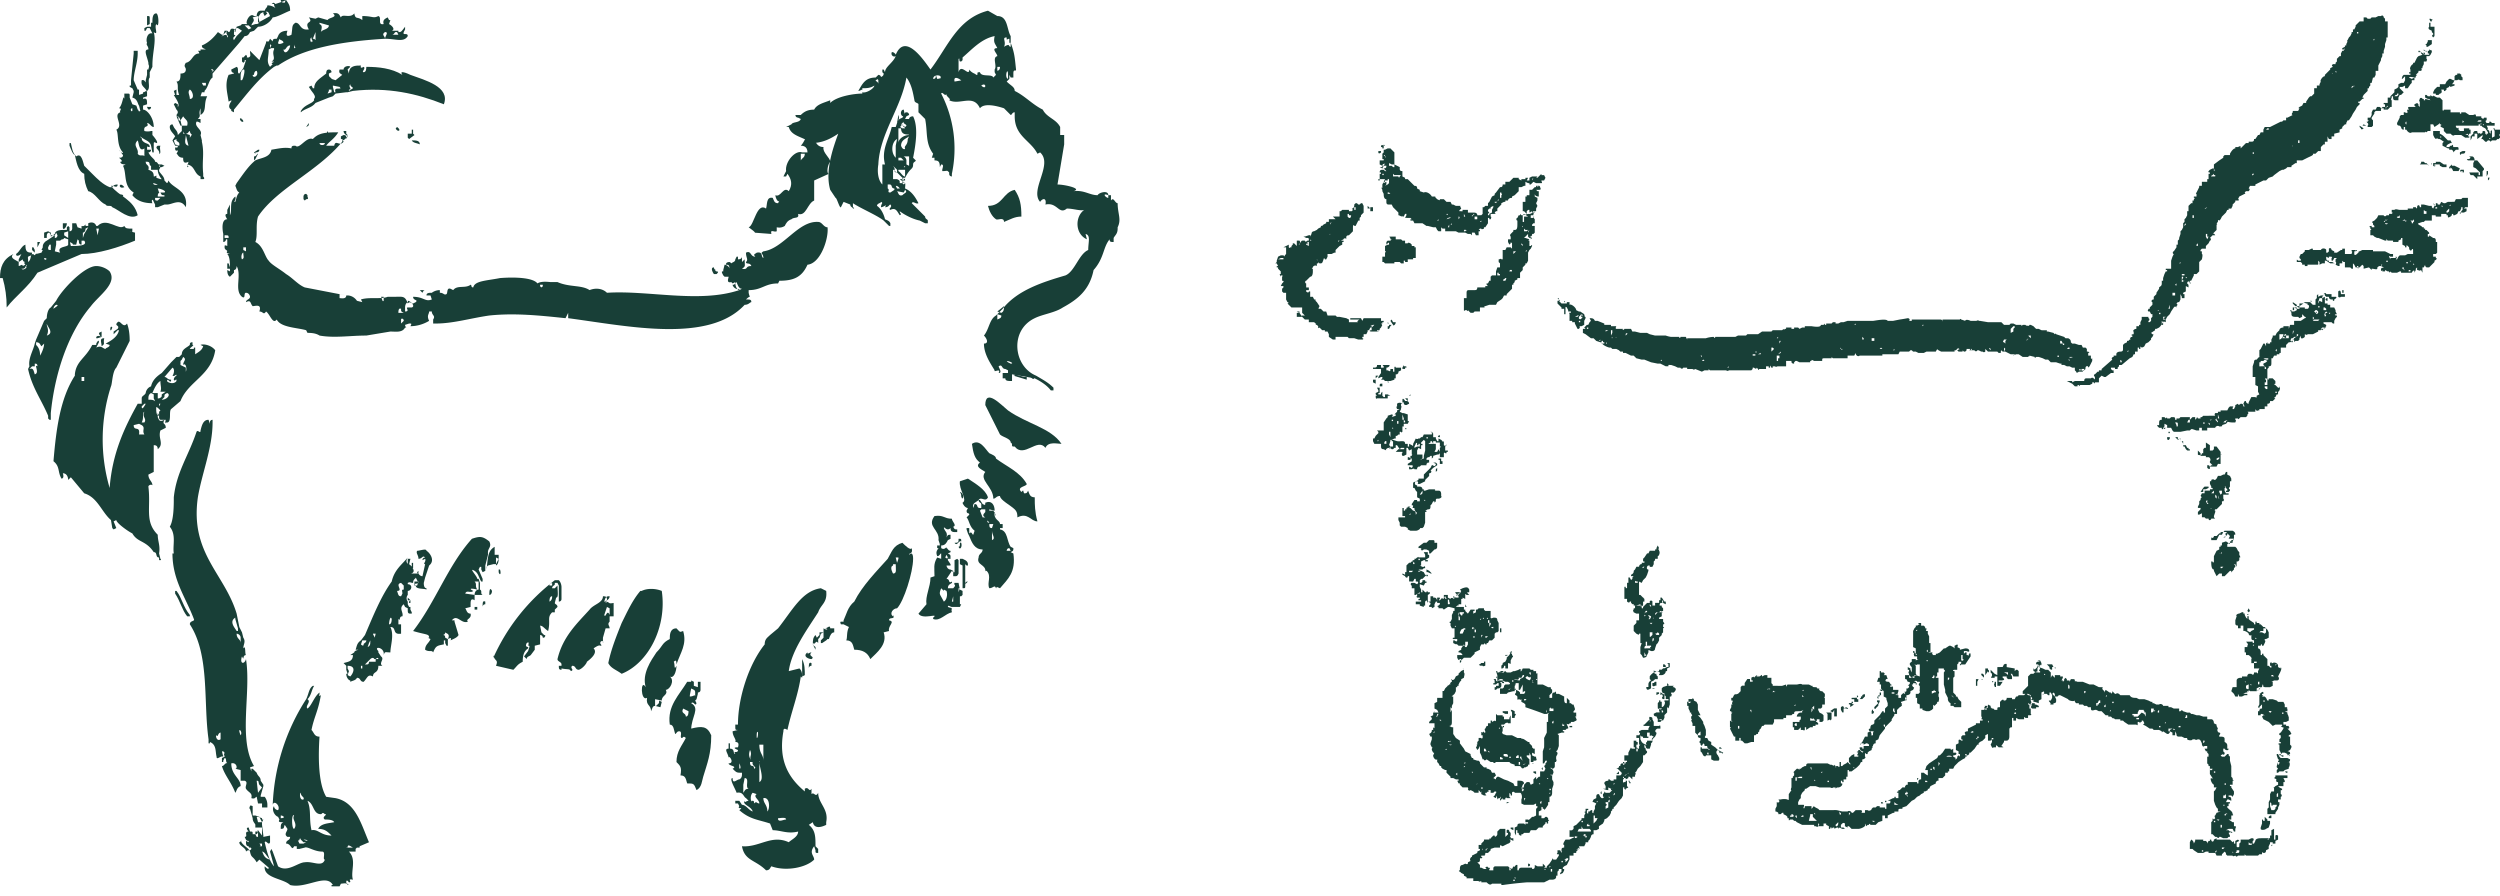
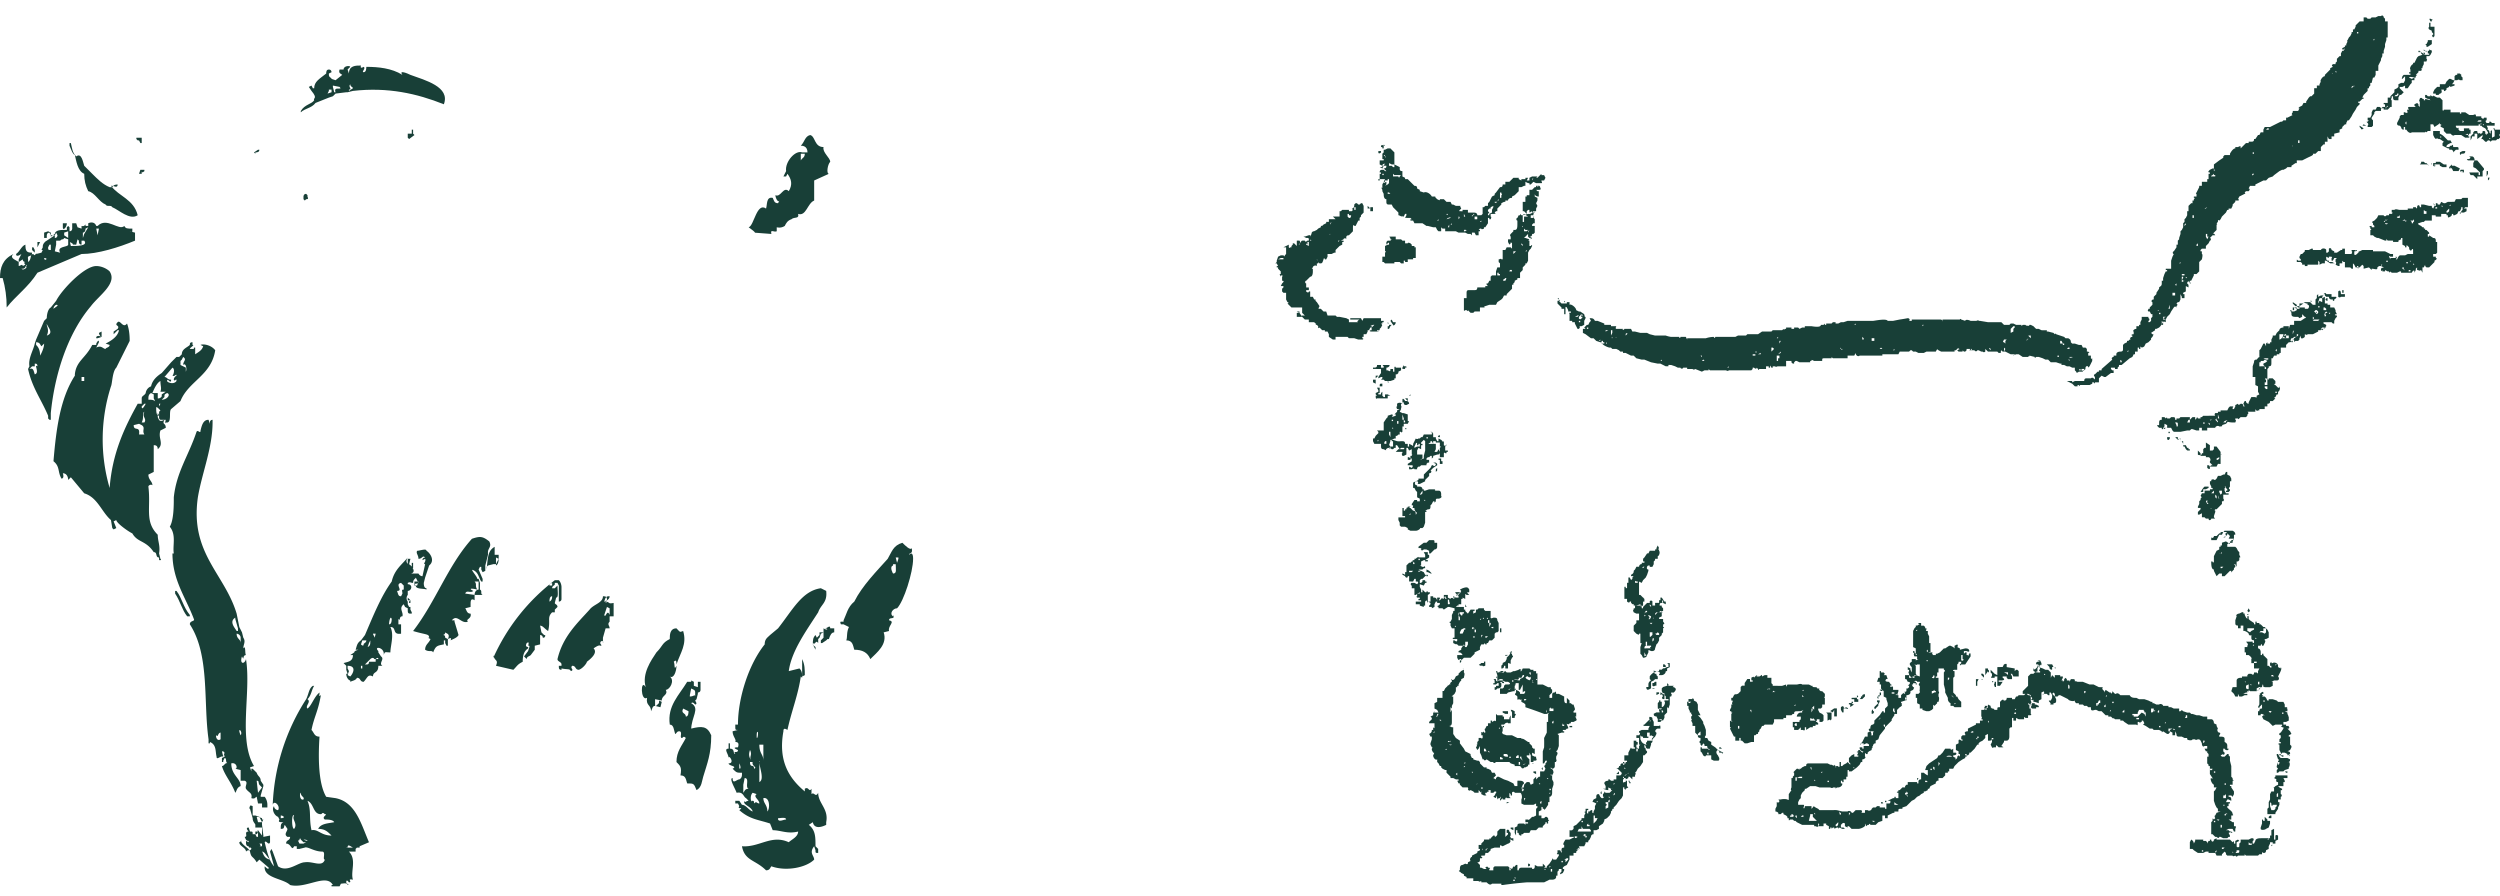
<svg xmlns="http://www.w3.org/2000/svg" width="187" height="67" fill="none">
-   <path fill="#183F37" d="m67.6 8.2.1.5c-.4.1-.4-.5-.1-.5ZM67.1 9.2l.1-.6c.1.2 0 .5-.1.6ZM75.9 14.2c.4.6.5 1.1.5 2-.5 0-.8.2-1.3.4 0-.4-.5-.1-.6-.2-.3-.2-.5-.6-.6-1 1.1 0 1.1-1 2-1.2ZM77.1 28.2c.4-.2.3.4 0 0ZM78.2 33.5c-.6-.8-1.6.8-2.3-.1h-.1c-.2 0 0-.2-.2-.3 0-.3-.6-.4-.8-.6l-1.1-2.2c0-1.3 1.2 0 1.7.4 1.4 1 3.2 1.3 4 2.5-.3 0-1-.2-1.2.3ZM72 37.3c-.2-.2 0-.2-.2-.5.2 0 .4.5.1.5ZM71.7 40.9c.2 0 0-.4.2-.3.1.3-.1.6-.2.3ZM70.3 41h-.2v-.2h.2v.2ZM72.4 43.5l-.2.2c0-.1 0-.2.2-.2ZM76.1 38.7c0-.2 0-.4-.2-.6-.3-.3-1.1-.7-1.1-1-.3 0-.3.2-.5.2 0-.9-1.1-1.4-.6-2-.3-.2-.8-.4-.4-.7-.4-.3-.5-.7-.6-1.4.6-.4 1 .4 1.3.7.2.1.5.2.5.4.8.6 1.8 1 2.3 1.9 0 .2-.8.2-.4.6.2-.2.1-.1.2.1.2 0 .2 0 .3-.2.1.2.1.5.5.5v.1c0 .4 0 1 .2 1.7-.5 0-.7-.7-1.5-.3Z" />
-   <path fill="#183F37" d="M73.8 42.7c.4.4 0 .9.2 1.3.3 0 .4-.3.5 0 .1 0-.1-.2.3 0 .6-.7 1.2-1.2 1-2.6l-.2-.1c.2-.1.2-.1.2-.3l-.2-.1c-.3-.4-.2-1.2-.8-1.3v-.1h.2V39.2h-.2c0-.3-.5-.3-.4-.9l.1.3v-.1l-.2-.3H74v-.1l.4.1c0-.4-.2-.8-.7-.6 0 .2 0 .2-.2.1l-.2-.3h-.1c.2-.3.5.2.7-.2-.2-.6-.9-1-1.5-1.4l-.6.2c-.1.6.6 1.4.2 1.6 0 .1.2.4.4.4l-.1.2c0 .3.2.1.2.3l-.2.2c.2.2.2.7.6 1l-.1.3c-.1 0-.1-.3-.3-.1v-.4h-.2v.1l.1.3.1.2c.2.5.4 1 1 1 0 .3-.3.3-.3.6-.2.6.6.5.5 1.1v-.1Zm1.5-1.5s0-.2.2-.2l.1.2h-.3Zm-1.9-3.5v.3h-.1c-.3 0-.1-.3-.4-.3l-.1.3c-.1-.4.2-.4.4-.6 0 .2.2.2.2.3Zm.3.4v.2c-.2.2-.2.3 0 .4h-.2l-.2-.5.1-.1h.3Zm.3 1.1h.3l-.1.3c-.2 0-.2-.1-.2-.3Zm.2.5c0 .3.3.6 0 .7v-.7Zm-.5-.8s0-.2 0 0c0 0 .2 0 .3.2H74c-.2 0-.1-.1-.2-.2ZM69.8 46.3c.5.2.9-.4 1.4-.5 0-.2-.1-.2 0-.2 0-.2-.1-.1-.3-.2 0-.2.2 0 .3 0h.6l.1-.2h-.1v-.6h.1l.1-.1v-.3l-.2-.1-.1-.5v-.3.3h-.3c-.1.2.2.1-.1.4h-.4c0-.4.4-.3.3-.5-.3.2-.1-.2-.4-.2l.4-.6.1.1v.3h.1c.2 0 .2 0 .3-.2v-1l-.1-.1-.2.1v.9h-.1v-.1l-.2-.1c-.2 0-.3-.2-.3-.3h.3v-.1l-.2-.3v-.1l-.2-.1.1-.2.1.2h.2c0-.2 0-.2-.2-.3l.2-.1v-.1c-.2 0-.2-.2-.3-.2 0-.2-.1.2-.4 0v-.2c.3 0 .4-.2.5-.4l.2-.1V40c-.2 0-.2 0-.3.2.1-.4-.1-.4-.2-.7 0-.2.2.3.5 0 0 .1 0 .3.3.3h.2v-.2c-.2 0-.2 0-.3-.2.3-.1-.1-.4-.1-.6-.6 0-.6-.3-1.3-.2-.6.8.4 1 .3 1.8l.1.3c0 .4-.4.4-.2.9.2 0 .2-.2.3-.2v.4l-.3-.1c-.3.5-.2.8-.2 1.4l-.3.1c0 .7-.4 1.4-.3 2l-.6.7c.3.5 1.6-.1 1.1.3Zm1.5-1.7v.4h-.1l.1-.4Zm.4-.2V44h.1l-.1.3Zm-.6-2.6h-.3l.1-.1h.2Zm-.7 2.2.2.2v-.1l.2.1c.1.3 0 .7-.2.8-.3-.6-.4-.5-.2-1Z" />
-   <path fill="#183F37" d="M71.7 40.3c.2 0 .2 0 .2.2-.2-.1-.3.4-.5.1.2 0 .3 0 .3-.2v-.1ZM75.9 28.1c-.1 0-.1 0 0 0V28l.7.2h.2v.2l-1-.3ZM71.8 41.8h.2l.2.1s.2.1.2.3v.1h-.1l-.1-.1v1.6c0 .2 0 .2-.2.2v-1.7l-.2-.1v-.4ZM18 8.9c.2 0 .2.2.2.2-.2.1-.4-.4-.1-.2ZM22.9 9.5l.2-.3c0 .2 0 .2-.2.3ZM29.6 9.6l.1-.1c.4.3 0 .4-.1.1ZM31.4 10.8c-.2-.1-.5-.1-.6-.3.3 0 .6 0 .6.3ZM19 12v-.3c.2 0 .2-.2.3-.2l-.2.4ZM9.2 14.7H9c-.2-.2.3-.2.2 0 0 0-.2 0 0 0ZM11 8h.3s0 .2-.2.2c0-.1-.2-.1 0-.3ZM24.4 10.1l.1-.3c.1.2 0 .2-.1.3ZM11.9 11.5c.1-.3-.4-.4-.1-.6h.2c-.1.2.1.6-.1.6ZM9.3 14c-.5.2-.4-.5 0 0ZM8.4 24.5c-.2.6-.2-.3 0 0ZM7.8 25.3c-.1.4.1.4-.2.6 0-.3-.2-.6.2-.6ZM37.4 42.6c.1.3 0 .5-.1.2v-.2ZM31.3 42.7c0 .1 0 .4-.1.1l.1-.1ZM48 44.2c.4-.2 1-.2 1.5 0 .4 2.7-1 5.4-3 6.2-.4-.3-.8-.4-1-.8.2-1 .6-2 1-3 .4-.8.8-1.7 1.4-2.4ZM36.8 44.2s0 .3-.2.3c0-.1 0-.7.2-.3ZM36.3 45v.2c-.2 0-.2.2-.2.2 0-.3 0-.5.2-.4ZM35.5 45.4h.2v.2h-.2v-.2ZM60.7 49.3c-.2 0-.7-.2-.3-.5 0 .2.1 0 .3 0-.3.3.3.3 0 .5ZM60.7 49.6v.2c-.2 0-.2.2-.2.2 0-.3 0-.5.2-.4ZM18.4 1.8s0 .1 0 0h-.3l-.1.1-.3.1-.1.4c-.1 0 0-.1 0-.2-.5-.2-.3.2-.5.2l-.1-.1v-.1.1l-.3.3h-.1l-.3-.2c-.3.4-.7.8-1.2 1 0 .2.1.2.3.3H15v-.4H15v.5h-.1c-.2 0 0 0 0 .2-.5 0-.5.6-1 .7-.2.3 0 .3 0 .5 0 .3-.3.3-.4.3 0 .3 0 .6-.3.6.2.3 0 .5.2 1h-.2V6.7l-.2.1.1.3H13c.1.2.5.7.3.9v-.2l-.2-.1-.1.1.2.4c.3.3-.2.4.1.5.2.1.2.4.3.7V9.8l-.3.3c0-.3-.2-.4-.3-.6l-.1-.2s-.2 0-.2.2c0 .3.3.5.4.7l-.2.3.2.4h.2c0 .3-.2 0-.2.2 0 .4.4-.1.1.4.1 0 .1.3.5.3 0 .2 0 .5.4.3l-.1.4c.2 0 0-.1 0-.2.6.1.5.7 1 .9v.2h.2c.1 0 .1-.1 0-.2V13c-.1-1 .1-1.5-.1-2.4v-.1l-.1-.4c.2-.4-.5-.6-.3-1h.1l.2.1V8.9h-.2c.3-.3 0-.3.2-.8v.5c.5-.3.2-.8.5-1.4H15l.1-.3h.2v-.1c.3-.3.3-.8.6-1v-.3l2-2.3.4-.5c.2 0 .3-.1.4-.3l.3-.1.3-.3c.4 0 .9-.3 1.1-.7.3 0 1-.4 1.3-.5 0-.4-.1-.5-.3-.8l-.2.1-.6.2c-.2-.2-.2 0-.3 0h.1c.2 0 0 0 .2.3a1 1 0 0 0-.6-.2c0 .2-.2.2-.2.5.3-.1.3.1.4.3l-.9.5v-.4l.2-.3.2-.1V1l.1.2.2-.2-.2-.2h-.3c-.2 0-.3.2-.3.4H19c-.3-.3-.7.5-.5.6ZM21 0l.4-.1-.1.3c-.1 0-.3 0-.3-.2Zm-6.6 10-.2.3v-.2l-.3-.1h-.2V9.8s0 .2.2.2.2-.2.3-.2c0 0 0 .2.2.3Zm.2.4v-.3.3l.1.1v-.1Zm-.7-.3.2.8c-.4-.1-.2-.5-.2-.8Zm-.5.8-.3-.1-.1-.3.2-.1v.1c0 .1.3.1.2.4Zm.6-1.5h-.5l-.3-.7c.3 0 0 .4.3.3l.2-.3c.2.3.4.3.3.7Zm.2-2c0-.3-.2-.5 0-.7.2.1.4.7 0 .7Zm1.2-1.2v.2h-.2l-.1-.2h.3Zm.6-1s0 .2-.2.2l.2-.1c-.3 0-.2-.3 0 0Zm.7-2.6.1-.3h.2c-.2.3.2.4 0 .5 0-.5-.7.2-.3-.2Zm2.4-.8-.3.1c.1-.3.3-.3.1-.6l.4-.1.1.4c0 .2-.2.2-.3.2Zm-1.4.3h.1l.3.2-.4.4-.2.3c-.2-.3.3-.3 0-.4 0-.3 0-.4.2-.5Zm.7-.2h.2l.2.2-.2.1-.3-.3h.1Z" />
-   <path fill="#183F37" d="M83 17.9c0 .1 0 .2.2.2h.1v-.3c.1-.2.3-.3.3-.7v.2V17c.3-.6 0-1 0-1.8-.2 0-.3-.5-.5-.2v-.4h-.2v.2c-.2 0-.5-.4 0-.2 0-.4-.7-.2-.8 0-.6 0-1-.4-1.8-.3.7-.2-.7-.5-1.2-.5l.5-3v-.7h-.3v-.6c-.3-.6-1-.7-1.3-1.3-.8-.4-1.3-1-2.1-1.4 0-.3-.3-.4-.6-.7l.2-.2V5.6l.1.2h.2V5.5c0-.4.2-.1.2-.3-.1-.9-.1-1.2-.4-2v-.5c-.3-.5-.2-1.5-1-1.5l-.7-.4c-2.3.6-3 2.7-4.3 4.4-.5-.7-1.9-2.8-2.6-1.1 0-.1-.4-.4-.3 0 0 0 .1.2.3.1-.2.5-.8.8-.8 1.2l-.1-.2H66v.2l.1.1c0 .3-.4.3-.5.3l.1.2v.3c0-.2-.2-.2-.2-.3l.2-.1.2-.1c0-.2-.2-.2-.2-.2l-.2.2c-.8 0-1 .5-1.3 1 .2 0 .3-.2.3 0V7c-.6 0-1.9.2-2.4.7v-.2c-.5.2-1 .3-1.2.7-.4 0-.7.1-1 .4h-.4c0 .2.2.2.2.2l.2.1c-.1.3-.6.2-.7.4l-.4.2h-.1.3c.2.7 1 .7 1.7 1.2.8 0 1.4-.3 2-.7-.4 1.1-1 2.8-.6 4.2l.4.6-.1.3.1-.3c.1 0 .3.8.4.7l.2-.4.5.2c0 .2.2.2.2.3 0 0 .2 0 0-.1v-.3c.6.4 1.8.9 2.3 1.3l.4.4h.1v-.2c-.1-.2-.2-.2-.4-.3-.1-.4-.3-.8-.6-1 0-.2.3-.2.3-.3.2.1 0 .1 0 .4.2 0 .5-.3.3 0 .3 0 .3-.2.4-.2.2.2-.2.3 0 .4.4-.2.5.1.7.4.2-.1 0-.1 0-.3.4.3 1 .6 1.5.7l.4.2h.2v-.2c0-.1-.2-.1-.2-.3l-1-1c.1-.2.3.1.5 0-.2-.4-.5-.9-1-1.1 0-.2.1-.6-.2-.4 0-.2 0-.2.2-.2 0-.3-.1 0-.2 0v-.2h.2c.4-.8.6-.6.6-1 0-.2.2-.2.2-.3l-.2-.2c.2-1 .4-2.3 0-3.1-.2 0-.3.1-.3.2h-.3l.1-.2.2-.1s0-.2-.2-.2-.2.3-.3.4c-.2.1-.3.1-.4.4l-.1.3h-.3c-.2.9-.8 1.7-.5 2.8H66v1.5c-.3-.3-.4-.9-.3-1.5.1-2.3 1.7-4.2 2.1-6.5.4.5.5 1.2.6 1.7 0 .2.3.2.3.3v.6l.5.5c.2 1 0 1.8.6 2.6l-.1.3h.2v.2c.3 0 .4.1.4.5l.1-.2c.3 0 0 .4.1.5.4 0 .3-.1.5.1v.1c0 .2.2.2.2.2V13a9 9 0 0 0-.8-6c.1-.2.3.3.4 0-.1.2.4.4.2.5.8.4 1.8-.5 2.3.6.3-.4 1.2-.2 1.8 0l.5.5c.1 0 .1-.2.3-.2v.3c0 1.5 1.2 1.8 1.7 2.8l.2-.1c1 .9-.8 2.8 0 3.7.2-.3.5-.3.4.2.9-.2 1 .8 1.6.3.5 0 1 .2 1.3.1-.7.5-.7 1.8.2 2.2l-.1-.4c.4.1.2.6.2 1.2-.7.3-1 1.6-1.7 1.9-1.7.5-3.6 1.1-4.7 2.5l-.5.5c-.5.3-.5 1-.9 1.5.2.2.4.6 0 .6 0 .8.5 1.5.8 2-.1.2.5-.2.3.2.3 0 0-.4 0-.5.3-.2.2.2.5.2l.2.1v.2H75V28.3h.2c0 .2.2.2.5.2V28l1.7.3c.4.2.9.5 1.2.9h.2V29c-.4-.4-.8-.6-1.3-.9-1.7-.7-2-3.4-.1-4.3.6-.3 1.5-.4 2.1-.8 1.1-.6 2-1.3 2.3-2.8.8-.9.7-1.7 1.2-2.3Zm-8.4 5.6.3.1c0 .2-.1.2-.3.3v-.4Zm.5-.6c0 .2 0 .4-.2.5l-.3-.1.5-.4Zm.5 4.3-.2-.1-.1-.1c.2 0 .6.2.3.2Zm-8.8-14.8c.2 0 .2 0 0 0l.3.3v.2l.5.5h-.3l.4.3-.1.1-.1-.1h-.2c0-.2 0-.2-.2-.3h-.3v-.7c.2 0 0 .2.3.2-.4-.2 0-.1-.3-.5Zm.5 1.7h-.2l-.1-.2c.2 0 .3.2.3.2Zm.7-1.7-.2-.1V12s0-.2-.2-.3h.4V12.5Zm-.5-2.8c-.2-.1-.2-.1 0-.3 0 .2.2.2.2.3h-.2ZM67 12v.1H66.8h.3c-.1 0-.1 0 0 0-.1 0-.1 0 0 0Zm.7.5h-.3.2c.1-.1.1-.1.1 0Zm0-.5h-.5v-.2h.2l.2.2Zm-.3-1.1c0-.4.3-.5.6-.7l-.1.2h-.2.2c0 .5-.3.5-.2.7 0 .1-.2.1-.3-.2Zm.3 2.3c-.2 0-.3-.3-.5-.4v-.1h.5v.5Zm-.6-2.8-.1.5V11.8c-.4-.4-.3-1.2.1-1.4Zm.5-1.3c.1 0 .1 0 0 0-.1.2.4.2.1.4 0-.2 0 0 0 0l-.3-.2.2-.2Zm.4 1c-.4 0-.8.3-.8.6V9.6h.2c0 .6.6.4.6.5Zm-.9 4.2c.1 0 .1 0 0 0l.5.1.1-.2c.2.2 0 .2-.2.4-.3.1-.3-.2-.4-.3Zm-.7-.2v-.3h.2l.1.1c0 .2.2.2.2.2v.2-.1l-.3.2c-.3 0 0-.2-.2-.3 0 .2 0 0 0 0Zm-1.9-7.2v-.3c.3 0 .6 0 .9-.2 0 .2-.6.6-.9.5Zm5.8-1c0-.1 0 0-.2 0l-.1-.3c0 .2 0 .3-.2.3 0-.4.8-.3.5 0Zm3.1.5c.4-.3.4.4 0 0ZM72 6l-.6.1c-.1-.5.4-.2.6 0Zm2.6-2.4c-.5 0 0 .4 0 .6-.4.1 0 .7-.2 1v.2l.1.2-.2.2c-.1-.3-.9 0-1-.4-.4 0 0 .2-.3.2 0-.1-.3-.1-.5-.4 0 .6-.6-.5-.8.2v-1h.2-.1s-.1 0 0 .2h.1l.1-.1v-.2c.7-.6 1.4-1.4 2.4-1.6-.1.5 0 .5.2.9Zm0 1.8c-.2 0-.2 0 0 0V5h.2c0 .3-.2.3-.3.3Zm1-2.2v.3c-.2 0 0-.3-.5 0 .2-.4-.2-.7.2-.7 0 .3 0 .1.2.1v.3Zm-.2 2.7c0 .1 0 .1 0 0 0 .1 0 .1 0 0-.3-.1 0-1 0-.3v.2s.1 0 0 0ZM12.6 13.5c-.1.3-.1.2-.3 0 0-.3-.3-.5-.4-.7v-.1l.1-.2h.1l.2-.1-.2-.1h-.2c-.1 0-.1-.2-.3-.2v.2-.2c0-.2-.3-.3-.5-.7 0 0 .2 0 .2-.2H11V11c0-.1 0 0 .2 0 0-.4-.5-.1-.7-.8.3.3.7.3.8.7l.1.5h.1v-.5c0-.3 0-.3.2-.2.2 0-.2-.5-.3-.6V9.8h-.1a1 1 0 0 1-.5 0c-.1-.5.4-.2.2-.6.2 0 .3.3.5.3 0-.7-.5-1.3-.8-1.3v-.4.1l.3-.1c0-.3 0-.5-.3-.4v-.1l.3-.1v-.4c.3-.2 0-.8.2-1v-.4l.2-.4v-.1c0-1 .3-1.8.1-2.5.4.3 0-.4.2-.6.2.4.2-.7 0-.8-.3 0-.3.4-.3.7h-.1V2H11v-.1l.2-.1v-.4c0-.2 0-.2-.2-.2v.4-.1.5l-.2.1v.2h.1l.1-.2h.2l.2.4c-.4-.1-.5.5-.4.7H11c-.1.2.1.2.1.5-.4 0-.1.5 0 1v.1c.1.2 0 .3 0 .4H11v.4l-.1.4c0 .4 0-.1-.3 0-.1.5.3.5.4.9-.1-.2-.1 0-.3 0v.4-.3l-.3.1v-.4h-.1L10 6c0-.6.3-1.3.3-2v-.2H10V4l-.2 2v.4h-.1v.1l.2.1.1.2v.1l-.1.4c.4.1.4.5.5.6l.1.4c-.2.1-.1-.1-.2-.1l-.1-.3-.3-.1-.2-.5v-.1c0-.2 0-.2-.2-.2h-.2v.4c-.1-.4-.1.4-.4.7.3 0 0 .2.1.3-.6.2.3 1-.3 1.3.2.3 0 1.2.5 1.7 0 .1-.2 0-.3-.2l.3.4c0 .2-.2.2-.3.2 0 0 .4.3.1.3 0 .2.3.2.4.2l-.2.1c.3.6 0 1.5.8 2l-.1.2c.4.5 1 .6 1.5.6-.1-.2 0-.4.1-.1l.1.2v.2h.2l.5-.2h.2c.4 0 1-.5 1.4.2.2-1.3-1-1.4-1.3-2ZM9.6 7s0-.1 0 0c0-.1 0-.1 0 0 0-.1 0 0 0 0Zm2.2 6.8c0 .1 0 .1 0 0-.3.1-.4-.1-.3-.1l.3.1Zm.2.6c0 .2 0 .2 0 0 .1.2.1.2.3.2v.1h-.5c0-.1 0-.3.2-.3-.1 0 0 0 0 0Zm-.4.4h.4l-.2.2c-.2 0-.2 0-.2-.2Zm-.8-2.7h.2c.3 0 .1.3.3.3V12.7h.5c0 .3.2.6.3.7H12l-.3-.1c0-.3 0-.1-.2-.1 0-.3-.1-.4-.4-.5.1-.4-.2-.3-.2-.6Zm-.9-4v.2c-.1.1-.2-.2 0-.2Zm1 3.8c-.1-.5-.4-.1-.6-.4.1-.4-.4-.6 0-1 .1.2.1.9.5.6v.8Zm1.1.5c0 .1 0 .1 0 0l-.1.1v-.1l.1-.1c-.1.1-.1.1 0 .1Zm.3 2h-.4l-.1-.3c.2 0 .7.2.5.3ZM21.5 2.3c-.3 0-.6.1-.7.4l-.1.2c-.2 0-.3 0-.3.2l-.2-.2-.1.2h-.2v.1l-.5 1.3-.7-.7c0 .3.1.4-.1.5-.3 0 0 0-.2-.2l-.2.2h-.1v.3l.1.1.1-.1v-.1h.1l-.2.6-.3.4c-.2 0 0-.4-.2-.5l-.4.2c0 .3.2.2.2.3l-.4.1c-.3.7-.1 1.3 0 2 .6-.3-.3.3.2.6v.1l.2.1v-.2c1-1.2 1.8-2.3 3-3.2l.2-.1h.1c1.9-1.3 4.7-1.8 8-2 0-.2-.3-.3 0-.5.3 0 0 .3 0 .5.8 0 1.4.3 1.7-.2 0-.3-.4 0-.3-.3l.1-.2V2c-.3.4-.3.4-.5.4v-.1h-.5c.3-.1 0-.4-.2-.5l.1-.3h-.1l-.1-.2c-.2.1-.4.2-.3.5-.5.1-.1-.5-.4-.6-.4.2-.4 0-1.2 0v.3c-.4-.3-.5 0-.6-.5-.3.4-.9 0-1 .3-.1-.1-.1-.4-.6-.3.4.3-.3.3-.4.5l-.7-.2-.2.1-.5-.1c.4.5-.4.2 0 .9-.7.1-.6-.5-1-.5-.3.2-.2.3-.3.9-.4.2-.4 0-.3-.3Zm7.8.3c.2 0 .2 0 0 0 .2 0 .2-.2.3-.2h.1l.1.2h-.5ZM24 2.4c.1-.4.1-.5-.1-.6v-.1l.7.2c0 .3-.5.3-.6.5Zm-.5.5h-.1l.2-.5V3Zm-.2 0 .1.2h-.1c0 .2-.2-.2 0-.3Zm-1.3.4c0 .2.2.3 0 .3v-.3ZM18 6v-.3c0-.1 0-.4.2-.5.2-.1 0 .7-.1.8Zm1-.4s0-.3.2-.3c.2.4-.3.6-.3.3Zm1.2-2.3s0 .1 0 0l.1.1-.1.2v-.3c-.1.1-.1.1 0 0Zm.3.4c-.2.4.2.7-.2.9.5 0-.2.1.1.2l-.2.2c-.3-.4-.1-.7-.1-1.3l.2-.1h.2Zm.7-.5s-.4.2-.4 0l.1-.3c0 .1.3.1.3.3Zm.5.2c0 .3-.4.8-.5.3.2.1.2-.3.5-.3ZM17 17.9v-.1.7-.1s-.2-.1-.2 0v.1c0 .2.2.2.2.3-.2.2.5.2 0 .2.2.2.2.7.2 1l-.1-.3H17v.4h.2v.2l-.2-.1c0 .1 0 .4.2.5l.3-.3v-.2s.2 0 .2-.3c.4.7-.2 1.8.4 2.3.3.2.1-.3.3-.3.2 0 .3.2.3.3 0 .2-.3.2-.3.4.4-.2.3.1.5.3.2 0 .7-.2.5.4.3 0 .3.3.5 0 .3.2.5 1 .8.6.3.6 1.5.6 2.2.8l.1.2c.2 0 .6 0 .9.2 1.1.2 2.3 0 3.5 0l1.8-.3c.4 0 .9.1 1.1-.3.2 0 0 0 0-.2l.3-.1c.2 0 .2 0 .1.2.4 0 .9-.1 1.4-.4-.2-.4 0-.5 0-.7h.2c0 .3.3.3.1.6V24.2h.2c1.3 0 2.6-.4 4-.6 1.9-.2 3.8 0 5.7.2l.2-.4v.4c4.5.6 10.5 1.9 13.2-1 .3 0 .4-.2.5-.2 0-.2-.1-.2-.4-.2.4-.4.3 0 .2-.5v-.2c1 0 1.2-.5 2.2-.5l.1-.2c1.1 0 1.7-.3 2.1-1.2 1-.1 1.6-2 1.5-2.8-.3 0-.4-.4-.7-.4-1.5-.1-2.6 2-4.1 2.2-.3.2 0 .1 0 .5-.2-.1 0-.5-.5-.4-.1.1-.3.1-.1.3-.4 0-.3-.5-.7-.3 0 .4.2.5 0 .7 0 .2.3 0 .4.3-.5 0-.2.3-.7.2.3-.2.2-.2.2-.7l-.2.2v-.4s0 .2-.3.2v-.2h-.1l-.1.2c0 .2-.2.2-.3.3l-.1-.1c-.1 0-.3 0-.3.2.3 0 .2.1.3.3-.1-.2-.3-.3-.4-.3l-.1.4v.1H54v.1l.1.2.1.1h.3c0 .1-.2.5.2.4l.1.1.2-.1c0 .1 0 .5.3.6-3 1-6.8 0-9.9.2-.3-.3-.8-.4-1.3-.2-.6-.4-1.5-.2-2.4-.6h-.5c-.1 0-.7-.1-1 .1-.3-.4-1.5-.5-2.8-.4-1 .2-1.9.2-2 .7-.2 0-.1-.2-.2-.2-.4.3-1 0-1.3.4l-.2-.1c-.3-.1-.2.3-.3.4-.2.1-.2-.1-.5-.1v-.2a1 1 0 0 0-.6.2c-.2 0-.4 0-.4.2h.3l.1.3c-.5.2-.6-.2-1.4-.2 0 .3.4.2.2.4l-.2.1c-.2 0-.2-.2-.4 0-.2-.6-.4-.5-1-.5H29c-.5.2-1.4 0-2 .2l.1.2-.4-.1c-.2-.3-.5-.4-.7-.4h-.1l-3.1-.6c-.5-.2-.9-.7-1.4-1-.5-.4-1.1-.7-1.3-1-.3-.3-.4-1.1-1-1.4.2-.5 0-1.2.2-1.9 1.4-2.1 4.5-3.4 6.3-5.6v-.1c.1 0 .3-.1.4-.4l-.1-.1v-.2h-.2c0 .2.2.3.2.3l.1.1-.1.2c0-.2 0-.3-.2-.3l-.2.1v.2h.1l.1.2c-.3.4-.6-.2-.7.3h-.6c.2-.3.6-.5.9-1H25c-1 0-1.3.2-1.6.5-.5-.2-1 .8-1.3.5-.2 0-.3 0-.3.2-.5-.1-.9 0-1.5.1-.1.6-.8.6-1.2.8-.5.4-.9 1-1.4 1.7l-.1.2c.1.2.1.4.3.5-.2.2-.2.4-.3.7-.2 0 .1-.1 0-.4-.5.4-.2 1-.4 1.4v-.8l-.2.4v.3c-.3 0 0 .4 0 .4-.4 0-.4.6-.3 1.1V18.1s.2 0 .2-.2Zm6.9-7.2h.4c0 .2-.4.2-.4 0ZM53.4 20s0 .2.2.2h-.1c0 .2.4 0 .1.3h-.2c-.2-.3-.2-.5 0-.5Zm.5 1h-.2.2c0-.3 0-.3 0 0Zm1 .3.2-.2c.1.3.2.5.4.5l-.2.1v-.1c-.3.1-.5-.2-.5-.3Zm-14.5 0h.2v.1c-.1.2-.2 0-.2 0ZM31.9 23c0-.4 0-.4 0 0 0-.1 0-.1 0 0Zm0-1.3c-.2 0-.2 0-.3.2l-.2-.2h.5Zm-1.6 1.6V23c0-.4.3-.4.2-.5.2 0 .6.4.3.5h-.3c-.2 0 .2.3-.2.3Zm-.3.6c0-.1.2-.1.2.1l-.2.2v-.3c0 .1 0 .1 0 0Zm0-.8c0 .2 0 .2.2.3h-.4c0-.1 0-.4.2-.3Zm-1.5-.9c.1 0 .1 0 0 0h.2v.3c-.1.1-.1-.1-.2-.3Zm-3.1.2V22l.5.1c0 .3-.4.2-.5.2Zm-7-3.6-.2-.1v-.2h.2v.3Zm-.2.1c0 .3.1.4-.1.5-.1-.2 0-.5.1-.5Zm-1.1-1.1c0-.2 0-.2 0 0h-.3v-.2c.3 0 .3 0 .3.2Z" />
  <path fill="#183F37" d="m56.4 17.4 1.3.1c-.1-.4.2-.1.4-.2V17s.3.1.6-.1c.1-.2.2-.4.5-.5.2-.2.6 0 .5-.4.6.2.7-.8 1.2-1v-1.5L62 13c-.2 0-.1-.7.1-.9 0-.3-.6-.7-.5-1.1-.7 0-.6-.8-1-.9-.4.1-.4.5-.7.8.1 0 .5 0 .5.5H60c-.5-.2-1.3.7-1.2 1.4l-.2.4h.2l.1-.2c.3.4.4.8.1 1.3-.4-.4-.6.5-1 .3 0 .2.2.6.3.4l-.1.2c-.3 0-.3-.2-.4-.4-.5-.1-.4.5-.5.8-.7-.5-.9 1.3-1.3 1.4 0 0 .7.5.4.4Zm2.2-4.4c.2 0 .2 0 0 0 0 .2 0 .2 0 0 0 .2 0 .2 0 0Zm1.3-1v-.5H60.2c0 .3-.2.3-.3.5ZM8.8 13.8c0 .3-.3.1-.4.1h-.1c.6.8 1.7 1 2 2.2-.6.4-1.4-.4-1.9-.6-.1-.2-.4 0-.5-.2-.5-.2-.8-.9-1.3-1-.2-.4-.3-.8-.3-1.3-.5-.2-.6-1-.7-1.4-.2-.1-.3-.5-.4-.7v-.2h.1c.1.4.1.7.4 1 .4-.3.5.4.6.7l.6.6c.4.4.8.8 1.3 1h.2c.1-.2.3-.2.4-.2ZM0 20.8h.2c.2.7.3 1.4.3 2.2.7-.9 1.6-1.5 2.3-2.6L6.1 19c1.2 0 2.8-.5 4-1v-.6l-.4-.1c.2 0 .2.2.2-.2-.4 0-.5 0-.6-.2-.4.4-1.3-.7-2 0h-.1c-.1-.3-.4-.3-.6-.2v.2h-.2c0-.3 0 .1-.3 0v.2l-.3-.1-.1-.3h-.3v.4s0 .2-.2.2V17l-.1-.1-.1.1v.2h-.3c-.5 0-.6.2-.6.3l-.3.2c0-.2 0 0 0 0v-.3l-.2-.1-.3.1v.4h.2V17.6s0-.2.2-.2l.1.2h.3l.1-.2.1.2s0 .2-.2.2v-.2l-.6.4c-.2.1-.3.3-.3.4v.1l-.1.2h.1l-.1.2-.4.1c.1-.3-.1.3-.2 0h.1v-.3l-.1-.2h-.1v.2l.2.2v.1h-.1c-.3 0-.1.4-.4.6v-.2c-.1-.4.3-.1.3-.5-.4 0-.5-.1-.5-.6-.3.1-.4.5-.7.7 0 .3.4 0 .4 0l-.2.4v.2c-.3-.2-.7-.3-.4-.6-.8.4-1 1-1 1.8Zm7.2-3.7h.2l-.1.5-.1-.5Zm-3.6 1.4.1-.2h.1v.4c-.2 0-.2 0-.2-.2 0 .2 0 .2 0 0Zm1.2-.9v-.2l.3-.1v.5l-.3-.2Zm1.4.2v-.4c.1 0 .2-.1.2-.3l.2-.1-.3.5-.1.3Zm-1 .3c.5.2 0 .2.5.2l.1-.4.1.1v.1s0 .2.2.2V18h.2c.3.4-.5.4-1 .4l-.1-.4Zm-1.1.7.1-.5V18h.3c.2-.2.2 0 .3-.2l.3.1V18.3c0 .2-.9.1-.6.6l-.4-.1Zm-.9.5h.1c.4 0 0 .3 0 0Zm-1.5.8c.2 0 .2-.2.3-.3v.1H2c-.1 0 0 .2 0 .2 0-.2-.2.2-.4 0Zm-.3-.4v-.1l.3-.2c0 .2.2.2.2.2s-.2 0 0 .2l-.2.1c0-.2-.2 0-.3 0v-.2Z" />
  <path fill="#183F37" d="M4.7 17v-.3H5c0 .3-.3.6-.3.3ZM5.6 28.1c-1.1 1.7-1.4 4-1.6 6.4.5.4.3.8.6 1.3.1 0 .2-.1.1-.4.3 0 .4.3.4.5l.2-.2 1 1.2c1 .3 1.3 1.4 2 2l.1.6.1.1.2-.1-.2-.5.2-.1c0 .2.8.8 1.2 1 .4.7 1 .5 1.6 1.4v.1-.1c.3 0 .1.4.4.4v.2h.1s.1 0 0-.1l-.1-.4c.1-.6-.1-.9-.1-1.4-1-1-.5-2-.7-3.6 0-.1.2-.2.3-.1 0-.3-.3-.4-.3-.8l.4-.2v-2c.1 0 .3 0 .3.3.5-.4 0-.8.2-1.4l.4-.2c0-.4-.3-.2-.1-.6-.4.2-.4 0-.5-.2v-.3c.2.2 0 .4.2.5h.4s-.1.4 0 .2c.5.1.2-.8.4-1l.7-.6c.6-1.5 2.3-1.9 2.6-3.8-.3-.4-.9-.5-1.1-.4l.2.1c-.1.3-.3.4-.6.6V26h-.1v.1h-.3c0-.1.4-.3.2-.3v-.2c-.2 0-.2.1-.2.2-.2.2-.6.3-.6.7l-.1.1-.1.1h-.2l-.4.4-.7.8c-.3.2-.7.5-.8 1-.3.1-.4.4-.4.5-.1.2-.3.2-.3.4v.4h-.3c-1 1.8-1.9 3.7-2.1 6.3a13 13 0 0 1 .1-7.6c.1-.2.1-1.1.4-1.4l1-2c0-.2 0-.8-.2-1.3-.3.4-.5-.3-.7-.1-.3.3.2.2 0 .5l-.3.2v.2l.3-.3h.1c-.1.5-.6.8-1 1l.3.1c0 .2-.3.2-.3.3-.2 0-.3-.3-.7-.1l.1-.2.1-.2c0-.3-.2.1-.2.1v.1h-.3c-.5 1-1.2 1.2-1.3 2.2Zm5 3.5c.2-.4 0-.7.2-.8-.2.4.2.5 0 .8h-.2Zm1.4-3.1s.1 0 0 0c0 .4.1.5 0 .8h.4l-.3.2c0 .2 0 .2-.2.3h-.1v-.4h-.4c.2-.5.4-.8.6-.9Zm-.1 1.7h.1l-.1.2v-.2Zm1.6-2.8V27l.1-.1.1-.2c.3.2 0 .3 0 .6.2-.2.3.3.2.5v-.3l-.4-.2Zm-1 1.1c0-.3.3.3.3-.1-.3 0-.3-.2-.5-.2l.6-.7c.2.1.1.5 0 .6.2.1.3-.2.3 0 0 0-.2.1-.2.3.1.2.2-.2.2.1-.2.3-.7.1-.7 0Zm-.4 1.4.2-.2c0-.2 0-.2.2-.3.3.1 0 .5-.4.5Zm-1 0v-.1c0-.1 0-.3.2-.4l.2.1v.3l.1.2v.4l.2.1.2.2H12l-.1.1v.3c-.3 0-.2-.7-.2-1-.2-.2-.3-.2-.6-.2Zm-.5.5.2-.2h.1s-.3.6-.3.2Zm-.6 1.4.4-.1.2.1c.3.2 0 .4.2.7h-.4c.1-.7-.4-.2-.4-.7Zm-4-3.6h.3v.3h-.2v-.3ZM2.1 27.6c.3 1.4 1 2.3 1.5 3.5v.2l.1.1h.1v-.5c.3-3 1.3-6 3-8 .6-.8 2-1.7 1.4-2.6-.2-.2-.6-.4-1-.4-.9 0-2.6 1.8-3 2.6l-.4.5c-.2.1-.3.5-.3.8l-.2.2-.6 1.4-.1.3c-.1.5-.5 1.1-.4 1.7l-.1.2ZM4 23.1s0-.2.2-.3c.3 0-.1.2-.2.3Zm-.5 1.2v-.1c0 .2.6.7 0 .9.2-.4 0-.7 0-.8Zm-.8 1.5v-.2c.3 0 .3.2.4.3l.2-.2c0 .4-.3.9-.3.9 0-.5-.2-.7-.3-.8Zm-.5 1.8.2-.2h.2v-.2c.1 0 .2 0 .2.2-.3-.2.2.5-.2.6-.1-.3-.1-.5-.4-.4Z" />
  <path fill="#183F37" d="M12.9 41.4c0 2 1 3.3 1.6 4.9.1.2-.3.1-.3.4 1.5 2.3 1 5.8 1.4 8.6V55.6h.1v-.1c.5.2.4.7.5 1.1 0 .3.3-.1.5 0l-.1-.4c.4 0 0 .4.2.3v.1l-.2.1V57h.1v-.1l.1-.2c.2 0 0 .4.3.4-.3-.1-.3.2-.5.2.2.7.7 1.2 1 2 .1-.1.1-.4.4-.5 0-.6-.7-.8-.7-1.7.4-.1.5.4.3.4l.4.1v.8h.3c.3.1 0 .4.1.6.2.3.5.3.4.7.3.1.3-.1.4-.1l.1.5H19.6v-.2h-.2.2V60.4H20v-.2a1 1 0 0 0-.2-.6h-.3v-.1l.2-.7v-.1l-.2-.3c0-.3-.2-.3-.3-.6l-.3-.3h-.1v.2a607 607 0 0 1-.1-.3l.3-.1c-1.2-2-.2-5.5-.6-8-.1.4-.5.4-.3-.2.2.4 0-.1.3-.1-.1-.1 0-.8-.2-.5 0-.3.2-.5 0-.8l-.1-.4-.2-.4-.2-1c-.9-3-3.5-4.5-2.9-8.7.3-1.8 1.1-3.7 1.1-5.6V31.4s-.2 0-.2.2v.1l-.1-.3c-.4 0-.5.4-.6.8 0 .3-.2-.1-.3.1-.6 1.8-1.5 3-1.7 4.9 0 .6 0 1.7-.3 2.2.5.6.2 1.4.3 2Zm6.3 17c.2 0 .1.1.2.3l.2.2-.3.4-.1-.9ZM18 55c-.3-.7.2-.3 0 0Zm-.3-7.6c.1 0 .1 0 0 0 .1 0 .1 0 0 0 .1 0 .3.1.3.3v.4c0-.3-.3-.3-.3-.7Zm-.1-1.1.2.7v.2h-.1c-.1-.2-.6-.7-.1-1ZM16.2 55c.1.2.1-.2.3-.2v.5c-.3.2-.4-.3-.3-.3ZM32 47.7s0 .1 0 0v.1-.1l.2.1c-.1.3-.4.4-.4.8.3.2.5 0 .6.2.2-.5.3-.5.8-.6v-.3h.1v.2l.1.2h.1v-.5l-.2-.1c0-.2-.1-.2-.2-.2 0 0 .2 0 .2-.2.1.1.4.1.2.5.2-.1.3-.1.2.1.2-.1.5-.2.6-.4l-.3-1v-.1h-.2c.4-.5.7.3 1.2.1-.2-.2.3-.2.2-.6-.3 0-.3-.3-.4-.4l.4-.1v.1V45.2c0-.2 0-.5.3-.3v-.4l-.7-.1c.1-.3.4 0 .6-.2-.4-.2-.1-.2.3-.1-.2-.3 0-.4-.2-.6h.3v.6c-.1 0-.3.1-.3.4h.6c-.2-.1 0-.3-.2-.4v-.5l-.1-.3h-.1c0-.2-.7-.9-.2-.6.3.2.3.5.5.8h.1v-.2l-.3-.7.1-.2h.1v.2l.1.2.2-.1v-.4l.2-.8v-.2c0-.3.3-.4.1-.8-.5-.4-.7-.4-1.3-.2-1.8 2-2.7 4.7-4.4 6.9 1 .3 1.2.2 1.2.5Zm4.5-5.4-.1.1v.2c.1-1 .1-1.4.6-1.7v.6h.3v.2c0 .2 0 .5-.2.6v-.1l.2-.4-.2-.1v.5h-.2l-.4.1c0-.1 0-.1 0 0ZM36.9 49c.1.5.4.3.2.8l1.3.3c.3-.3.3-.4.7-.6 0-.5.1-.8.4-1 .1-.2-.3 0-.1-.4.3-.2 0 .3.2.2v.1l-.1.3-.3.4.2.2c0-.2.2-.2.3-.3l.3-.4v-.3l.4-.1v-.7s.2 0 .2.2h.1s.2-.2 0-.2l-.2-.2-.1-.5c.2 0 .3.2.6.4.2-.8-.1-1 .3-1.4h.2v-.2l.2-.2c0-.2-.2-.2-.2-.3h.2-.2l.1-.4c.2 0 .1-.5.1-.9l-.2.2h-.2c0-.2.2-.2.2-.3v-.1h.2l.1.2V45s.2 0 .2-.2v-.9s0-.3-.2-.5H41.5a15 15 0 0 0-4.6 5.8Zm4.2-4c0-.1 0-.4.2-.4 0 .1 0 .3-.2.4.1 0 .1 0 0 0Zm0-1.3.2-.1v.2H41h.1ZM55.2 54.2s-.1 0 0 0H55v.1c0 .3 0 .3.2.3l-.4.1c0 .4.3.6.2.8.2 0 .3.1.2.4-.1 0-.5 0 0 .2 0 .3-.4 0-.2.3-.2 0 0-.4-.4-.4v-.4h-.1v.4c-.4 0 0 .4 0 .7 0-.3.5.4 0 .4 0 .2.7.2.3.4.3.3.3.3.7.3v.1c0 .1 0 .3-.2.4-.2 0-.5.4-.5-.1-.3 0 .2.8.3 1.1.5-.1.5.3.7.4l.2.2c-.2 0-.3.2-.3 0-.2.3.5.4.6.8-.3-.1-.5-.5-.8-.5l-.2-.3H55v.2h.2l.1.2c-.2.3.4 0 0 .3.8.7 1.4.7 2.3 1l.2.5c.6 0 1.1.3 1.9.1 0 .4-.5.6-.7.8-1.3-.6-2.2.4-3.5.3.2 1.1 1 1 1.8 1.8.3 0 .3-.2.4-.3 1.1.4 2.6.1 3.2-.5 0-.3-.4-.5 0-1l.1.3c0 .2 0 .2.2.2v-.3l-.2-.2c0-.7 0-1.2-.5-1.6l.3-.2c.1.5.6.4 1 .2v-.2c.2-1-.6-1.4-.6-2.2-.2.4-.3-.1-.5.1V59c-.2.3-.2-.2-.5 0v.2c-1.2-1-2-2.3-1.6-4.5 0-.1 0-.3.3-.1.3-1.4.8-2.6 1-4l.1.1c0-.3 0-.5-.2-.7l-.8.2c.2-1.5 1.3-3 2.2-4.4.2-.6.7-.7.6-1.6l-.4-.2c-1.4.2-2.1 1.6-3.2 3l-.6.5c-.2.2-.4.3-.4.7-1.2 1.5-2 4-2 6Zm3 7c.2 0 .6-.1.6.1-.2 0-.5.2-.6 0Zm-2-4.3s-.1 0 0 0c-.2-.3-.2-.5-.1-.8.2.4-.1.5.1.8Zm.2.6c0-.4-.3 0-.3-.5h.2c-.1.3.4.4.1.5Zm.2-2.4c0-.1 0-.5.1-.3 0 .4-.1.5-.1.3Zm.5 1.8c-.2 0-.2 0 0 0 0-.5-.3-.5-.3-1.2h.3V57Zm0 2.8c.5-.1.5.8.3 1 0-.5-.3-.6-.3-1Zm-.3-2.7c0-.1.1-.1 0 0 0 .4.4 1.3 0 1.5V57Zm-.6 3s0-.2 0 0c-.1-.4 0-.6.1-.7l.3.1c-.3.2.2.4.2.7-.2 0-.2-.2-.4 0 0-.2 0-.2-.2-.2Zm-.6-1.3.1-.5c.4 0 0 .7.3.8-.3 0-.3.2-.4.3v-.6Zm-.3-1.6c.2.4 0 .5 0 .3V57ZM45.6 44.6c0 .3-.4.3-.2.5l-.2-.1.2-.1c0-.2 0-.3-.3-.3 0 .5-.7.6-1 1-.9 1-2 2-2.4 3.7 0 .2.3.2.3.4v.1h-.2c0 .2 0 .3.2.3V50c.5.1.6 0 .7.2.3-.1-.1-.2.1-.4.3 0 .2.3.5.3.3-.1.6-.5.6-.6.4-.3.8-.7.5-1 0 0 .4-.3.5-.2.2 0 0-.1 0-.2 0-.2.3-.2.2 0v-.4l.2-.7h.3c0-.2-.2-.3 0-.5v-.4h.3v-1c-.5.1-.2-.1-.7-.1.1-.4.2-.4.4-.4Zm-.4 1.4.2-.6.2.1v.5c-.2-.5-.3.3-.4 0Z" />
  <path fill="#183F37" d="m61.9 47.8-.1.1-.3.2h-.1v-.2l.1-.1.1-.1v-.4l-.2.1-.1.3-.1.1v.3c-.2-.3-.2.2-.4 0 0 .2.1.2.2.3v.2H61l-.2-.4c0-.3 0-.5.2-.7l.1.2.2-.2v-.2H61.6V47c.3.2.4 0 .1 0 .2 0 .4-.3.4 0h.3v.3c-.2 0-.3.2-.4.5ZM50.6 47c.3.3.2.3.5.2.3 1-.2 1.6-.5 2.5 0-.2 0-.4-.2-.2.1.2 0 .7.2.3 0 .4-.2 1-.5.8.4.3 0 1-.3 1 .2.4-.3.4-.3.8l-.5-.1v.5h.1c0-.1.2-.1.2-.3v-.1l.2.1-.1.4-.4-.1c-.2 0-.2.2-.3.4 0-.5-.4-.4-.3-1-.5.3-.5-1.5-.1-.8-.3-1 .4-2 .8-2.6.5-.5.4-.7 1-1 0-.3 0-.8.5-.8ZM31.6 48.7c0-.5 0 .8 0 0ZM51.7 54.6c0-1 .7-1.6 0-2 .2-.2.3.3.4 0l-.1-.2.1-.1.1-.4v-.1s.2 0 .2-.2V51h-.2v.4l-.3-.1V51l-.2-.1v.1h-.3c-.6 1-1.5 1.8-1.3 3.2.3 0 .3.4.4.7.1 0 .1-.2.3-.2v.4-.4c.3 0 0 .5.2.5.1 0 .1-.2.3 0-.3.6-.7 1-.7 1.8.3.3.4.4.3 1 .4 0 .4.3.5.6.5 0 .5 0 .7.5.4-.2.4-.7.5-1 .3-1 .6-1.7.6-3.1-.3-.7-.7-.7-1.5-.5Zm-.2-1.4c0 .1 0 .4-.2.4 0-.3-.4-.2-.2-.6l.4.2Zm.1-1.2.1-.5c.2.1.3.1.3.3v.3c0-.2-.1 0-.4 0ZM67.1 45.5c.5-.5 1.2-2.7 1.2-3.7 0-.1 0-.6-.3-.3 0-.2.3 0 .2-.5-.1.2-.5-.2-.7-.4-.7.2-.8.7-1.1 1.2-.8.9-1.9 2-2.5 3.2-.5.4-.6 1-.8 1.4v.1h-.2s-.1 0 0 .2h.2l.4.2c-.2.4-.1.8-.2 1 .5 0 .5.4.6.7.6 0 1 .2 1.2.7.5-.5 1.3-1.1 1-2l.4-.1c-.1-.4.5-.7 0-.8 0-.3.5 0 .3-.4v.1c-.3-.2 0-.6.3-.6Zm.1-3.7-.1.3-.1-.4h.2c-.1 0 0 0 0 0Zm-.4 1.1s-.3-.5 0-.6v-.1h.2c0 .4.1.7-.2.7ZM10.5 10.7l-.1-.2h-.1l-.1-.1v-.1h.4v.4ZM10.5 12.7h.3v.1s-.2.2-.2 0v.2h-.2s-.1 0 0 0l.1-.3ZM30.8 42.3v-.2h.1V42.5c-.2 0-.3 0-.4-.2v-.5h.2l-.1.4.2.2ZM13.1 44.2h.1c.4.5.5 1.2 1 1.8v.1H14c-.4-.5-.5-1.1-.9-1.7v-.2ZM60 49.3c.2 0 .2 0 0 0 .2.4.2.8.2 1.2l-.2.1v-1.3ZM19 11.4l.3-.2h.1c0 .2-.2.2-.3.2v.1ZM31 10.1l-.4.3-.1-.1V10h.3V9.7h.1v.3ZM23.6 7.7l1-.4.3-.1.2-.2.8-.1h.1l.4-.1c2.6-.3 4.8.2 6.8 1 .5-1.3-1.4-1.8-2.5-2.2-.2-.1-.9-.4-.6 0-.8-.5-1.8-.6-2.7-.6 0 .1 0 .4-.2.4s.2-.3 0-.4c0 0-.3.2-.2-.1-.4 0-.9 0-.9.6l-.1-.3.2-.2c0-.1-.5-.1-.5.2h-.3c-.1.3.1.3.2.4l-.5.4-.3-.1c0-.1-.2-.1-.2-.3v-.1l.2-.1s0-.2-.2-.2-.2.2-.2.3c-.5.4-.9.6-.9 1.1h-.1l-.1-.2-.2.1.2.3c.5.6.1.5.2.7-.2.3-.7.3-1 .8v.1c.3-.3.8-.3 1.1-.7Zm2.5-1c.3 0-.1-.2.1-.4 0 .2.2.2.2.3l-.3.2Zm-1.5 0c0 .2 0 .2 0 0h.2v.2l-.3.1.1-.2Zm.4.2H25l-.1-.4v-.1l.5.1c.3.3-.5-.1-.3.4ZM22.9 14.9l-.1.1-.1-.1v-.2s0-.2.2-.2l.1.1v.1c.1.2 0 .2-.1.2.1 0 .1 0 0 0 .1 0 .1 0 0 0ZM2.8 18.5s0-.1 0 0v-.4H3l-.2.4ZM7.6 25.2l-.3.1h-.1v-.1c.1-.1.2-.1.4 0-.2-.1-.2-.3-.2-.3l.2-.1v.4Z" />
  <path fill="#183F37" d="m25.9 50.1.1.3h-.1c0 .3.2.5.3.5v.1c.2-.1.4-.1.5-.3.3 0 .2.3.5.3.3-.3.3-.6.7-.4 0-.4.4-.2.4-.8h.3c-.3-.2.2-.5-.1-.7l-.2-.3v-.1c-.4-.4.5-.3.4.3.1-.3.1-.2.5-.2 0-.5.3-1.3 0-1.9.5 0 .1.6.8.5v-.7h-.2v-.4c.2.2 0-.2.3-.2.1-.3-.3-.6.1-.9l.1.2.2.1v.1c0 .2 0 .3.2.3h.1v-.1l-.1-.2v-.2h-.1l-.1-.2V45a.4.4 0 0 1 0-.5v-.3c.3 0 .4-.5 0-.5v-.1c.2-.1.2 0 .4 0 0-.3.2-.3.2-.4l.2.4c-.1.1-.4 0-.2.2 0 .3.6.2.8.3V44c-.2 0-.2-.3-.2-.4l.1-.4.3-.9c.5-.4 0-1-.2-1.1 0-.2-.5 0-.7 0-.1.2.1.3.1.6.3 0 .3-.3.5-.1 0 0-.2 0-.2.2l.2-.1c.1.2-.2.4 0 .4l-.2.9c-.2 0-.3-.2-.3-.2h-.5c-.2 0 .4 0 0-.5-.1-.2-.6-.2-.3-.7-.4.5-1 .9-1.2 1.8-.8 1.1-1.4 2.6-2 4l-.3.4c-.3.2-.3.4-.4.7.5 0-.1 0-.1.2l-.3.2h.2c0 .5-.4.5-.7.6l.2.2v.3Zm5.2-6.6h.2l-.1.3H31v-.3Zm-1.4.7c.5 0-.2-.5.3-.6l.2.2v.3c-.2 0-.1.1-.1.3l-.1.2c-.2 0-.2-.1-.3-.4Zm-.4 2c0 .2 0 .2 0 0 0 .2 0 .5-.2.5 0-.2.1-.7.2-.4Zm-1.8 2.2.1-.3.1-.2c0 .3 0 .4-.2.5Zm.5-.6c.1-.1-.1-.3-.1-.4h.2l-.1.4Zm.3 1.5h-.2v.2l-.4-.2s.2-.2.3 0h.1c.2-.2.2 0 .2 0Zm-1 .4.4-.4.4.2h-.5c0 .2-.1.2-.2.2Zm-.3.1h.1v.2H27v-.2Zm0-1.6.1-.3h.3c0 .2-.2.2-.2.3 0 0 0 .2-.2 0Zm-1 2.3.1-.3-.1-.2v-.2c.7 0 .4.6.2.8l-.2-.1Z" />
  <path fill="#183F37" d="M30.7 44.9c-.1 0-.1 0 0 0h-.2v-.2l.2.2v.2h-.1V45l.1-.1ZM18 62.9c.2.4.6.5.7.8.1.5.2.3.5.8l.2-.2.7.6c0 .2-.2 0-.3-.1-.1.9 1.4.9 1.9 1.4 1.2.3 2.7-.9 3.2 0h-.1v.1H25.4l.1-.2c.1 0 .5-.1.5.1.2 0-.1-.1-.1-.2 0-.3.2 0 .2 0 .3 0-.2-.3.3-.2-.2-.6.3-1.5-.3-2.1h.5v-.2l.1-.1h.2v-.1l.7-.3c-.6-1.4-1-3-2.5-3.3l-.7-.1c-.6-1-.6-3-.5-4.5-.4 0-.4-.3-.6-.5.2-1 .5-1.4.7-2.6-.2.1-.1.1-.1-.2-.4.3-.6 1-.9 1.2-.2-.2.3-.5 0-.7.3-.3.3-.7.5-1h-.1c-.3.2-.3.6-.5 1a15.7 15.7 0 0 0-2.5 7.9c.1-.4.6.1.4.4-.1 0-.3-.1-.3-.3-.2.2 0 .7.3.8l.1.2c-.1.2 0 .2.3.2-.2.1-.2.2-.2.5.3 0 .2-.1.3-.3l.2.3c0 .2-.3.4 0 .6h.2c0 .3-.3.2-.3.5.4 0 .4.6.6.2h.2v.2h.2l.4-.1c.2-.1.7.3 1.3.3.3 0 0 .6.2.6-.2.6-.9.1-1.5.2-.5 0-1.3.8-2 .3l-.4-1.1-.1-.2-.1.2.3 1.1c-.4-.4-.6-1.4-.7-1.8.1-.2.3.3.4 0v-.5l-.5.1v-.1l-.1-.8v-.2l-.2-.4-.3-.1h-.2v-.7s-.2-.1-.2 0c0 0-.1.2 0 .2l.2.7c0 .3.2.4.2.5v.2h.5v.6l-.3-.4c-.1 0 .1.1-.1.3h-.3c0-.2 0-.2-.2-.2l-.1-.3c-.3 0 0 .3 0 .3-.4 0 0 .4-.3.4.1.2.1.3.3.3v.1l-.2-.1v.1c0 .1 0 .3.2.3 0 .2.2 0 .2.2-.1.2-.2 0-.4.2 0-.3-.5-.4-.5-.7l.2-.1Zm3-1.7V61c.2 0 .4.2 0 .2Zm5 2.2c-.1 0-.1-.1 0 0 0-.3.2-.1.4 0H26ZM22 62c-.2 0-.2-1.2 0-1-.2.3.3.6 0 1Zm.5.8.2.2h.2l-.2.1h-.3l-.1-.2v-.1c.1.3.1-.3.2 0Zm.2-3c-.3.1-.3-.5-.2-.5 0 .3.3.3.2.5Zm0 3c.4 0 .4.2 0 0Zm.6-.7c-.2-.9 0-1.5-.3-2.2.5.2.4 1 1 1 .1 0 .1-.2.3 0 .3 0-.3.2 0 .4.2 0 .6 0 .7.2-.5.1-1 .1-1.2.5.5 0 .7.2 1 .5-.8 0-1-.5-1.5-.4Zm-3.9 1h.2v.2h-.2s.2 0 0-.2Zm0-.5c0 .2 0 .2 0 0h-.2l-.1-.2v-.2h.2v.4Zm.3-1.3s0 .2 0 0l-.1.2h-.3l-.1-.4h.1l.3.1v.1Zm-.1 2.4c.2 0 .3.3.6.6-.5-.1-.5-.5-.6-.6Z" />
  <path fill="#183F37" fill-rule="evenodd" d="M177 1.3h-.2v.5-.2h-.3l-.1.1-.2.2V2l-.1.2h-.1v.2h-.1v.1l-.1.2-.1.1-.1.2s-.1.1 0 .1l-.1.2v.1h-.1v.1l-.2.1v.1h.2v-.1c.1 0 0 0 0 0l-.1.2h-.1l-.1.2v.2h-.1l-.2.2v.2s-.1 0 0 0l-.1.1v.1h-.2c-.1.1-.1.1 0 .2V5l-.2.1v.1l-.2.2-.2.2v.1c-.2 0-.4.4-.3.4l-.1.2v.1h-.2v.2h-.2V7l-.2.2h-.1l-.1.1-.2.3v.1h-.2l-.1.2-.2.1c-.1.1-.1.1 0 .1l-.1.2H171.5v.1c-.1.1-.1.2 0 .2l-.4.2c0 .1 0 .1 0 0h-.1V9H170.8l-.1.1h-.1l-.2.1-.2.1-.4.2h-.4l-.1.2v.2h-.2l-.1.2h-.1l-.2.3h-.1c0 .1 0 .2-.2.2h-.2v.1h-.2l-.2.2-.1.1-.1.1c0-.2 0-.2-.2-.1h-.2v.1c-.2 0-.4.4-.4.4v.1H166.4l-.1.1v.1l-.3.2-.4.3V12.6s.1.2 0 .2v-.2h-.1l-.2.1c-.1.1-.2.2 0 .2v.1h-.1V13.4h-.1v.2h-.4V13.9H164.5v.1l-.1.2-.1.2s-.1.1 0 .1V14.7h-.2v.1c.1 0 .1 0 0 .1v.1h-.1v.2h-.1l-.2.2v.4h-.1v.3l-.1.2-.1.1v.2l-.1.1V17l-.1.2-.1.1v.2l-.1.3v.1l-.1.1V18.3h-.1v.2l-.2.3c-.1 0-.1.2 0 .2 0 0 0-.1 0 0l-.1.2-.1.3v.6H162v.1h.1v.1h-.1l-.1.2-.1.3v.2h-.1v.2c0 .2-.1.2-.2.3v.1l-.2.3v.1l-.2.2v.2c-.2 0-.2.2-.1.2s.1 0 0 0v.2c-.1 0-.1 0 0 0l-.2.2v.1h-.1c0 .1-.1.1 0 .2 0 0 0 .1 0 0h.1l.1.2h.1v.2l-.1.1v.2l-.1.1h-.1V24c.1 0 .1-.2 0-.2v-.1h-.5v.2l-.1.2v.1c-.1 0-.1 0 0 0v.1h-.1v.2-.1h-.2v.2c-.2 0-.3.2-.2.2v.2c-.2 0-.2.1-.1.1v.1c-.2 0-.2.2-.1.2h-.1l-.1.1h-.1v.1l-.2.1-.1.1v.3c0 .1 0 .2-.2.2 0 0 0 .1 0 0 0 0-.3 0-.3.2v.1H158.1v.1c-.1 0-.2.1-.1.2l-.8.7v.1h-.2v.1h.2-.3l-.2.2c-.1 0-.1.1 0 .2v.1c0 .1 0 .1-.1 0 0 0-.1-.1-.2 0h-.3c-.1 0-.2 0-.2.2h-.7l-.2.1c0-.1 0-.1 0 0v-.1h-.4l.4.2.2.2H155.5l.1-.1h.7l.2-.1h.2v-.1h.3v-.3l.2-.2.2.1h.1l.4-.3h.2v-.2h-.1l-.1-.1v-.1h.3v.1h.2v-.1l.1-.1v-.1h.2l.6-.5.2-.1.1-.2h.1v-.2h.2V26h.1v.1h.1v-.2c.1.2.3 0 .3 0l.1-.2.2-.1.2-.2v-.1l.1-.1c.1-.2.1-.2 0-.2l-.1-.1.3-.2v-.1h.1l.2-.1.1-.1.2-.3s0-.1.2 0v-.2l.1-.2.2-.2.1-.2.2-.3c.1-.1.1-.1.2 0v-.1c.1-.1.1-.1 0-.2l.1-.1h.1l.1-.2V22l.1.2v.1h.2v-.3h-.1v-.1l.2-.1v-.4l.2.1v-.2l-.1-.1c0-.2.2-.2.2 0 .1 0 .1 0 0-.1.1 0 .1 0 0 0v-.1h.1s0-.1 0 0l.2-.4v-.1h.2l.2-.2V19.6l.1-.1.1-.1s.1-.4 0-.4v-.2h-.1v-.1l.1-.1H165v-.2l.2-.2.1-.2c.1 0 .1-.2 0-.2l.2-.2v-.1l.3-.3v-.4s0-.1 0 0c0 0 .1 0 0-.1l.1-.1c0-.1 0-.2.1-.1l.1-.1.1-.2.1-.1.1-.1.1-.1.1-.2h.1v-.1h.2a11.7 11.7 0 0 1 .1-.2v-.1l.2-.2V15h.2c.1 0 .1-.1 0-.1l.1-.2.4-.2s.1 0 0-.1l.1-.1h.2c.1-.1.1-.2 0-.2l.1-.2h.4v-.1l.6-.3h.2l.2-.2.3-.1.1-.1.4-.3.2-.1h.1l.2-.1.1-.1H171.4v-.1l.3-.2h.1V12H172.2V12l.2-.1.2-.1c.2-.1.5-.2.4-.3h.2l.2-.2h.2V11l.2-.2h.1v-.2h.2v-.4c.1 0 0 0 0 0l.1.2H174.4v-.2h.2V10l.4-.1v-.2l.2-.1v-.1l.2-.2h.1v-.1l.1-.2h.1l.2-.3.1-.2.2-.3.1-.2.2-.2v-.1h-.1v-.1h.1l.2-.2c.1 0 .2-.1 0-.1l.1-.2.2-.2.1-.1v-.2h.1v-.1l.1-.1v-.2h.1c.1 0 .1 0 0 0l.1-.4h.1l.1-.2v-.3h.2v-.4l.2-.4v-.1l.1-.2c0-.1 0-.1 0 0V4h.1v-.2l.1-.3v-.2l.1-.3v-.2h.1V1.6h-.2v-.2l-.1-.1c0-.1-.1-.2-.2-.1 0 0 0 .1 0 0h-.2l-.2.1h-.3l-.1.1h-.2l-.1-.1v-.1Zm4.8.1c-.1 0-.1 0 0 .2h.1v-.1h.1l-.2-.1Zm0 .2v-.1Zm-4 0Zm4 .1h-.1V2c-.1.1 0 .2 0 .2l.2.1v.1l.1.1v.1c-.1 0-.1.1 0 .2l.1-.1v-.7h-.2V2h-.1v-.2s0-.1 0 0v-.1Zm-5.2.2Zm.4 0V2v-.2Zm.4.2Zm-.9 0h-.1.1Zm1.9 0-.1.1Zm-2.1.1h-.1Zm.7 0c0 .1 0 .1 0 0-.2 0-.2 0 0 0Zm5 0c0 .1 0 0 0 0 .1 0 0 0 0 0Zm-3.8.2Zm-1.9 0h.1v.1h-.1Zm1.8.2h-.1.1Zm.4.2c0-.1 0-.1 0 0Zm-1.1 0V3h-.1.1Zm.2.1V3h-.1Zm4 0v.2l-.1.2c-.1 0-.1 0 0 .1v.1h.1l.3-.2V3H181.6Zm.1.4c-.1 0-.1 0 0 0 0-.1 0-.1 0 0Zm.3 0v.1c0 .1 0 0 0 0 .1-.1.1-.1 0 0Zm-.7.3Zm0 .1.2.2v-.1h-.2Zm.6 0c0 .1 0 .1-.2 0v.1h-.1V4h.1v.2l.1-.1.1-.2c.1 0 .1 0 0 0Zm-1 .2h.2V4l.1.1-.3.1-.1.1-.1.2c.1 0 .1 0 0 0l-.1.2h-.1v.1c-.1 0-.3.3-.2.4v.2h-.1v.1h.1s.1 0 0 0v.1h-.5l-.1.1c0 .1-.1.2 0 .2l.2-.2V6l-.1.2h-.2l-.2.1v.2l-.1.1-.2.1v.2l-.1.1-.2.2v.1h-.2v.2s.1 0 0 0v.2h.1H178.3v.1h.1V8h-.2c0 .1-.1.1-.2 0V8h-.2l-.1.2h-.2l-.1.2v.2l-.1.2h-.2V9c.1 0 .1 0 0 .1-.1 0-.1 0 0 .1 0 0 .1.1 0 .2v.1h.3l.1-.1V9l-.1-.1v-.1l.2-.3v-.1l.1-.1h.4c.1 0 0 0 0 0v-.2h.2v.1h.3l.2-.2h.1v-.5c-.1 0 0-.2 0-.2v-.1h.1c0 .2 0 .3.2.3h.2v-.2l.1-.2h.1l.2-.2-.3-.3v-.1h.2l.2-.1v.2h.2l.2-.3.1-.1s.1 0 0 0V6h.2v-.2l-.2.1-.2-.1c0-.1.4 0 .4 0h.1v-.1l.1-.1v-.1l.1-.1v-.1h.2s.1-.1 0-.2h.1V5l.1-.2v-.2h.2c0-.1.1-.1 0-.2v-.2h.2v-.1h-.3l-.3-.2s-.1-.1-.1 0v-.1h-.1Zm.4 0v.2l.1-.1Zm.1.7v.1c0-.1 0-.1 0 0Zm-6.7.7.1.1h.1-.2c0-.1 0-.1 0 0Zm-.2.2c-.1 0-.1-.1 0 0Zm9.3 0v.1h-.1l-.1.1V6h.2s.1-.1.2 0V6h.2v-.2l-.1-.1V5.4v.1c0 .1 0 .1-.1 0h-.2Zm-3 0v.1h-.1c0-.1 0-.1 0 0Zm-5.6 0v.1Zm-1.2.2c0 .1 0 .1 0 0Zm.4 0v.1c0-.1 0-.1 0 0Zm8.8.2-.1.1-.1.1-.1.2h-.4v.2h-.2l-.2.2-.1.2V7h.2v.1h.2l.1-.1c.1 0 .2-.1.1-.3h.2c0 .2.1.1.2 0v-.1l.2-.1c0-.1 0-.1.1 0l.3-.1v-.1h-.2l.1-.1.1-.2h-.1l-.2-.1h-.1Zm0 .5h-.2.2Zm-7.1 0-.2.2v-.1c.1-.1.2-.1.2 0Zm3.6.6v-.1Zm-.3 0v.1l-.1.1h-.2l.1-.1h.1V7Zm2 .1v.2l.2.1h.1l.1.1-.4-.1h-.2c0-.1-.2-.1-.2 0 0 0-.1.2 0 .2V8l-.1-.1v-.1l-.1-.1-.2.1v.1l.1.1s0 .1 0 0h-.5c-.1 0-.1.1 0 .2h-.1s-.1 0 0 .2c0 0-.1.1-.2 0h-.1v.2h-.2l-.1.1v.1l-.2.4c0 .1 0 .2.2.2l.1.1s0 .2.2.2v-.2h.1v.2h.1c.1.2.3.3.4.2h1s0-.1.1 0l.1-.1h.2V9.3h.2l.1.2.3-.2.1-.1v.1h.1v.1c-.1 0-.1 0 0 .1l.2.1v.2l.2.2h.3c.1.1.2.2.3.1h.5l.3.2h.3v-.1h-.1l.1-.2h.1V9.7h-.1v-.1h-.2c0-.1 0-.1 0 0h-.2v.2h-.3l-.1-.1v-.1c0-.1-.1 0-.1 0l-.1-.1v-.1h1.9l.1.1.2.1.2.3v.1h-.1v.1l-.1-.1c0-.2 0-.2-.2-.2v.1s0 .1 0 0l-.1.1H185.3v.4l.4-.3v.1l-.1.2h.1l.2.2h.1l.1-.1h.1l.1.1.1-.1H186.7l.1-.1h.1l.1-.1v-.1s-.1-.1 0-.2v-.3H186.6v.4c-.1 0-.1 0 0 0v.1l-.2.1v-.5c0-.1-.1 0-.1 0v.2l-.1-.1v-.1l-.1-.1s-.1 0 0-.1l-.1-.2h-.1H186.6v-.2h-.2l-.1-.1h-.1v.1h-.2c-.1-.1-.1-.2 0-.2v-.2h-.2c0 .1-.1.1-.2 0v-.1h-.4c0-.1 0-.2-.2-.1h-.2c0-.1 0-.1 0 0h-.1l-.3-.2h-.3v.1h-.1v-.1h-.7v-.2h-.5c0 .1-.1.1-.1 0 .1 0 .1 0 0 0V7.5l-.2-.2h-.2l-.2-.1s-.1-.1-.1 0h-.1l-.1-.1v.1c0 .1 0 .1 0 0h-.2l-.1-.1h-.1Zm0 .4h-.1v-.1h.1Zm-2.3.1v.1c.2 0 .1 0 0 0v-.1Zm-.3 0v.1Zm2.7 0-.1.1Zm-3.4.2h.1Zm.5 0V8h-.1v.1c-.1 0-.1 0 0-.1l.1-.1Zm-5.5.5h-.1Zm9.5.2h-.1c0-.1 0 0 0 0Zm-4.6.2h.1Zm3.3.3v.1V9Zm4.3 0v.1H185.3l.1-.1h.1Zm-1 0v.1ZM180 9v.3c-.1 0-.1-.2 0-.2Zm4.3.1-.1.1V9Zm-6.8.1h-.2.2Zm4 0c0 .1 0 0 0 0Zm-4.7 0v.1c-.1.1-.1.1 0 .1h.2l-.2-.1Zm8.8 0v.1h-.1v.1h-.1v-.1h.1Zm-1.5.1v.1c0-.1 0-.1 0 0Zm1.7 0c0 .1 0 .1-.1 0Zm-.7 0v.1h-.1.1Zm-8.6.1v.1l.1.1c0 .1.1.1.2 0l-.3-.2Zm7.5.2h.1c.1 0 .1 0 0 0Zm-14.2 0h-.1v.1h-.2l.1-.1h.1Zm16.7 0 .1.2v-.2Zm-6.8 0 .1.1Zm2.7.2H182v.3l.1.2.1.1c.1-.1.2 0 .2 0h.1s0 .1 0 0l.3.2-.1.1v.2l.4.2h.1v.1h.2l.1.1v.1l.1-.1.1-.1h.2c0-.2 0-.2-.2-.2h-.2c0-.2-.1-.2-.1-.1h-.1l-.1.1h-.2v-.1l.1-.1.2-.1h.1l-.1-.2h-.2l-.3-.3a1 1 0 0 0-.3-.2v-.2h-.2Zm2.7 0-.1.1v.1l-.2.2V10.5l.1-.2v-.1h.2V10H185.5s0-.1-.1 0l-.1-.1v-.1Zm-15.1.1Zm13.3 0Zm-9.9 0Zm3.2 0Zm5.8.1Zm2.2 0-.2.1h.2Zm-10.3.1Zm10 0v.2-.1c0-.1 0-.2 0 0Zm-1.7.1v.1c-.1 0-.1-.1 0-.1Zm3.7.2h-.1c0-.1 0-.1.1 0Zm-14.2 0c-.1 0-.1 0 0 0Zm-.1.2v.1h-.1v-.2h.1Zm-3.4.1Zm14.8 0v.1Zm-79.9.1v.1h.1c-.1-.1-.1-.1-.1 0Zm-.2 0v.2h.1v.1h.1v-.2s-.1-.1-.2 0Zm68.2 0v.1c0 .1-.1 0 0 0Zm-3.4.2h-.1Zm3.2 0v.1-.1Zm-.8.1Zm-66.5 0h-.2l-.2.1h-.1v.2l-.1.1v.4h.1v.1H103.2v.3l.2.1v.1h-.2l.2.1s0 .1 0 0h.1l.2.2h-.1l-.1-.1c-.2 0-.3 0-.3.2h.1v.1h-.1V13.4h.4l-.1.2-.1.2v.1c0 .2 0 .2-.1.1l.1.2v.1l.1.2c0 .1 0 .4.2.4v.2c0 .2.1.2.2.2h.2l.1.2.2.2.2.2v.2c.1 0 .3.2.3 0v.1h.1l.1-.2h.1v.1l-.1.2H105.5l.1.1h-.1v.1h.2l.1.2h.6l.3.2h.1l.4.1h.2l.1.2.1.1h.2V17l.1.1h.2v.2h.8l.2.1h.5l.2.1h.2l.1.1v-.2H110.3l.1.2h.2v-.3h.1v-.1h-.1l.1-.1h.1c0 .1.2 0 .2 0V17h.1l.2-.3v-.5.1h.1v.1h.1s.1-.2 0-.2V16h.2c.2 0 .2 0 .1-.1l.1-.1h.1v-.2l.1-.1.2-.2v-.1l.2-.1h.1V15h.2c0-.1.1-.2.3-.2v-.1l.2-.1.1-.1.2-.2v-.1c.1 0 .1 0 0 0V14h.2l.2-.1h.1v-.5H113.8v.1l-.2-.1v-.1h-.4l-.3.3H112.6v.2h-.2c0 .2-.1.2-.2.2l-.3.4-.1.1s-.1 0 0 0v.1l-.2.1-.2.4-.1.1v.2h-.2l-.1.1h-.1v.5l-.1.1H110.5c0-.2-.2-.2-.3-.2h-.4v-.2h-.4v.1h-.1c-.2 0-.2 0 0-.2-.1-.2-.1-.2 0-.2h-.4l-.2-.1h-.1l-.1-.2H108.2l-.2-.2H107.7c0 .1 0 .1-.2 0l-.1-.1s-.1-.1 0-.1h-.1c0-.1 0-.1 0 0h-.2c-.1-.2-.4-.4-.6-.3l-.3-.1v-.1l-.2-.1c0-.1 0-.2-.2-.2a17 17 0 0 1-.2-.2l-.1-.1-.2-.2h-.2v-.1l-.2-.1V13c0 .1 0 .1 0 0v-.2c-.2 0-.2-.1-.2-.2v-.1l-.2-.1-.2-.1v.2h.1-.2l-.1-.1h-.2V12.2l.2.1h.2v-.4c.1 0 .1 0 0 0v-.5l-.2-.2c0-.1 0-.1 0 0Zm-.9.2v.1c0 .1.1.1.2 0v-.1h-.2Zm81.1 0-.2.1v.1c0 .1.1.1.1 0 .2 0 .3 0 .3-.2h-.2Zm-15.6.1v.1h-.1v-.1Zm-65 .2v.1c.1 0 0 .1 0 .1v-.1l-.1-.1v-.1.1Zm81.2.2-.1.1h-.1c-.1 0-.1 0 0 .1h.5l-.1.2v.3l.2.1.3.3v.2h-.1v-.2H184.7l.1.2h.2l.3.3v-.2h.5-.1V12.8l.1-.1v-.1l-.5-.6h-.2c0-.2-.1-.3-.2-.3h-.2Zm-17.5.2h-.2.1Zm13.8.2-.1.1H181.6c0 .1.1.1 0 0l-.1-.1h-.1l-.1-.1h-.2Zm.8 0s-.1.1 0 .1v-.1Zm.2 0h-.1v.2c.1.1.2 0 .2 0h-.1v-.1H182.5v.1l.2.1H183v-.2h-.2l-.3-.2h-.3v.1Zm-78.5 0-.1.2h-.1c0-.1.1-.2.2-.1Zm81.5 0v.2-.1Zm-19.1.1Zm17.4 0-.1.1-.1.1v.1c-.1 0-.1 0 0 0h.1c0-.2 0 0 .1 0l.1.2h.4l.1-.2-.4-.2h-.2Zm-79.7.1c0 .1 0 .2-.2.2h-.1l.1-.2h.2Zm66.4.1h-.1Zm14 .2c-.1 0-.1.1 0 .2v-.1h.1v.1h.1v-.2h-.3Zm2 .1h-.1V13.2l.1-.2s0-.1 0 0Zm-16.2 0h-.1.1Zm-.7.1v.1-.1Zm-65.7.1v.1h-.1V13Zm11.8 0-.1.1-.2.2c-.1 0-.1 0 0-.1H114.6l-.2.1v.2h-.2l.1-.2h-.2v.3l.2.1h.1v.1h.1l.2-.2.2.1h.2c0-.1 0-.1 0 0h.2c.1 0 0-.1 0-.2h.2l.1-.2-.1-.2h-.2c0-.1 0-.1-.1 0Zm50.3 0v.1h.1v.1h-.2c-.1 0-.2 0 0-.1 0-.1 0-.1 0 0Zm1.6 0v.1Zm1.4 0c-.1.2-.2.1-.1 0Zm.4 0v.1Zm-64.7.1h.4-.2.2c.1 0 .1 0 0 .1 0 .1-.1.1-.1 0h-.4V13Zm81 0c-.1 0-.1 0 0 0Zm1 0h.1-.1Zm-17.1.2h-.1Zm16.9 0v.2l.1-.1v-.1c0-.1 0 0-.1 0Zm-18.8 0h-.1Zm-63.4 0v.4l-.1.1-.2.1.1-.1v-.2l-.2.1v.1-.2h.1v-.1h.2v-.1h.1Zm10.8 0-.1.2v-.1Zm53.7 0v.1h-.1.1Zm-65.3.1v.1h.1c0-.1 0-.1 0 0v-.1Zm10.2.5Zm1.8 0h-.2v.1h-.1l-.1.1-.1.1h-.2V14.6h-.2v.1h-.1v.4h-.2v.7h.1l.2.2v-.2l.1-.1h.2-.1v.2l.2-.1v.1l-.1.1h-.2l-.4.1h-.3l-.1.2c-.1 0-.1.2 0 .2v.2c0 .3 0 .5-.2.5h-.1v.1l-.2.2s-.1.1 0 .2V18v-.1h-.2V18.1l.1.2.1-.1c0-.1 0-.1.1 0v.4l-.1-.1H112.7l-.1.2h-.2V19.4h-.1c0-.1-.1 0-.2 0V19.6l.1.1V20h-.2l-.1.3V20.6c.1 0 .1 0 0 0h-.3l-.1.1v.4-.1h-.1l-.1.2c-.1 0-.2 0 0 .2h-.2v.1h-.2c-.1 0-.1 0 0 0H110.5c0 .2-.1.2-.2.2h-.4c-.1 0-.2 0-.2.2v.4h-.2V23.2s0 .1.1 0h.1c.1.1.1.1.1 0l.2.2h.2l.1-.1c.1 0 .1 0 0 0h.4V23h.4v.1-.1c-.1 0-.1-.1 0-.1 0 0 0-.1 0 0l.3-.1h.5l.1-.2.3-.2.1-.1.1-.2h.2V22l.1-.1.3-.3V21.3h.1v-.1l.1-.1V21l.2-.1v-.1h.2v-.4l.2-.2V20l.2-.2c.1 0 .1 0 0 0v-.1h.1l.1-.2v-.6l.1-.2.1-.1.1-.2c0-.1 0-.1-.1 0 0 0 0-.1 0 0h-.1V18c-.1 0-.1 0 0-.1l-.3-.1h-.1l.3-.3v.2c.1 0 .1 0 0 0l.1.1h.1v.1l.1-.1-.2-.1h.1l.1-.1v-.1h.1l.1-.1v-.5h-.2v-.1l.1-.1h.1V16.4c-.1-.1-.1-.2 0-.2h-.1V16l.1-.2v.2-.1c0-.1 0-.2 0 0h-.2c0 .1 0 .1-.1 0V16l.2-.2h.2c0 .1 0 .1 0 0-.1 0-.1 0 0 0v-.2l.1-.2-.1-.2c0-.1 0-.1 0 0 0 0 .1 0 0 0l.1-.2v-.2l-.2-.1v-.2c0 .1.1.2.3.2V14.3h-.1l-.1-.1h.2c0-.1 0-.1 0 0 .1 0 .2 0 .1-.2 0-.1-.2-.2-.2 0Zm-11.2.5.1.1h-.2v-.1Zm8.4 0c0 .1.1.2 0 .2v.2h-.1V14.4h.1Zm0 .2v-.1Zm2.2 0h-.1.1Zm69.6.3h-.4l-.1.2h-.1c0-.1 0-.1 0 0H183.1c0-.1 0-.1 0 0l-.2.1h-.1l-.2-.1-.1.2h-.2c.1 0 0-.1 0-.1h-.1v.2h-.1l-.1.2-.1-.1v-.1h-.2l-.4-.1H181.1v.2h-.1c0-.2-.2-.2-.2 0 0 0 0 .2-.1 0h-.2v.1H180.1v.1h-.6c-.1 0-.3-.1-.4 0h-.2v.2c.1 0 .1 0 0 .1h-.2v.1h-.2c0 .1-.2.1-.2 0h-.4l-.1.2-.2.2c-.2.1-.2.1-.1.2v.1l.1.1v.1h-.2v-.1c-.2 0-.2.1-.1.1v.1c.1.1.1.1 0 .1v.4h.2l.1.1.2.1h.1l.5.2h.1c0-.2 0-.1.1 0h.4v.1h.4V18l.2-.1v-.1h.1v.5l.2.1v.1h.1c0-.2 0-.2.2 0 0 .2.1.3.2.2 0-.1.1-.1.1 0V19s0 .1 0 0h-.4l-.2.1h-.4l-.1.1-.1.2h-.1c.1-.1.1-.2 0-.2 0 0 0-.1 0 0v.1h-.4v-.1h.2V19h-.2l-.4-.2h-.9v-.1h-.8l-.2.1h-.2v-.1h-.4v.1c.1 0 0 .1 0 .2h-.5v-.4h-.2v.1h-.1l-.3.2c0 .1 0 .1 0 0h-.2v-.1l-.2-.1c0-.1-.1-.2-.2-.1v.2l-.1.1h-.1v-.2c0-.1-.3-.2-.4 0h-.4c0 .1 0 .1 0 0H173v-.1h-.1l-.2.1H172.4v.1l-.2.2s0 .1 0 0h-.1l-.1.2c-.1 0-.1 0 0 0v.1l.1.1v.1h-.2c-.1-.1-.1-.1-.1 0v.1h.3l.1.1s-.1 0 0 0c0 .1 0 .1 0 0v.1h1.2c0-.1 0-.1.1 0l.2-.1h.2v-.2h.1l.3.2h.3v.1s0-.2-.2-.2h-.2v-.1h-.1l-.1-.1v-.2l.2.1v-.1c.2 0 .3 0 .2.1v.2h.1l.1-.2h.2l-.1.1v.2s.1 0 0 .2l.2.1h.1v-.2h.2v-.2l.1.1h.1V20h.4l.1.1h.1V19.7l.1.1.1.2h.2a7.1 7.1 0 0 1 .1 0l.2-.2s0 .1 0 0l.1.1v.2l.4-.1.2.2v-.1c.2 0 .4.1.4 0h.1c-.2 0 0-.2.1-.2h.1l.2.1h-.1l-.1.1v.1c0 .1 0 .1.1 0v.1h.2v-.2.1l.2.1h.1c0 .1.1.1.1 0l.1.1H179.3l.2-.1h.1v.1h.8c.1-.2.2-.2.2-.1v.1l.1-.2v-.1l.1-.1v.2h.1c0 .1.2 0 .2 0v-.1.1l.1.2V20h.1l.1-.2v.1l.1.1H181.7l.1-.1.1-.1.2-.2v-.1c.2-.1.2-.2.1-.2v-.1h-.2V19h.2-.1.1l.1-.1v-.8h-.1c0-.2 0-.3-.2-.3l-.3-.2v.1h-.1v-.2h.1v-.1s0-.1 0 0l-.1-.1c0-.1 0-.1 0 0l-.1-.1h-.1v-.1s0-.1 0 0h-.1v-.1h-.1l-.1-.1-.2-.1c0-.1-.1-.2 0-.1l.3-.1h.1l.1-.1h.5v-.2c-.2 0-.2 0 0 0v-.2h.2c.1 0 .2.1 0 .1h.5V16H183v.1h.1c0 .2 0 .2.2.1l.1-.1V16h.1v.1h.1l.2-.1.1-.2h.1l.1-.2v-.1h.1v.2c.2 0 .2 0 0 0l-.1.1c-.1 0-.1 0 0 0v.1h-.1c0 .2 0 .1.1 0h.1c.1 0 .1 0 0 0h.1l.2-.1v-.2h-.2l.1-.1h.2V14.8h-.4Zm-72 0v.1h-.1c0-.1 0-.1 0 0Zm-.1.2c-.1.1-.2.1-.2 0h.1Zm-9.5.1h.2-.1Zm-.4 0v.1c.1 0 .1 0 0 0Zm12.8 0v.1Zm49.4 0v.4c.2 0 .2 0 0 0v-.4Zm.3 0v.2-.1c0-.1 0-.1 0 0Zm17.4 0 .1.2v-.1Zm-80.7.1c0 .1 0 .3-.2.3.1 0 .1.2 0 .2h-.2v-.1h-.5l-.1.1h-.1v.4c.1 0 0 0 0 0h-.5l.2.2s0 .1 0 0h-.5v.2h-.2v.1l-.2.1-.1.1h-.1v.1l-.2.1-.1.1-.2.1s-.2 0-.2.2l-.1.2v-.1h-.1l-.3.1h-.1l.2.1c.2 0 .2 0 .2.2h-.1c-.1.1-.2.1-.2 0h-.1c-.1 0-.2 0-.2.2l-.1-.2H97V18.4l-.1-.1-.1-.1h-.1v.1l-.1.1v.1c-.1 0-.2 0 0 0h-.1c0 .1-.1 0-.1 0v-.2l-.4.2H96 96.2v.5l-.1.1c0 .1 0 .1-.1 0h-.2l-.2.1c.1 0 0 0 0 0l-.1.3v.1l-.1.1h.1l.1.2h.1-.2v.1h.1v.1l.2.2v.2c-.1 0-.1 0 0 .2v-.1c.1 0 .2 0 .1.1V21.2 21c.2 0 .1.1 0 .2l-.1.2h.2v.1l-.1.1v.2l.1.1c0 .1 0 .1 0 0h.2v.5l.1.2c.1 0 .1.1 0 .1l.1.1.2.2H97.4v.4l.2.2h.1-.2c0 .1 0 .1 0 0h-.2l.2.2.1.1h.1c0-.1 0-.1 0 0h.2v.2h.4l.1.1s.1 0 0 .1h.1l.1.1v.1s0 .1.1 0l.2.2h.2v.1h.2l.1.2v.2l.3.2h.2v-.2h.9l.1.1h.4l.3.1h.3c.1 0 .1-.1 0-.1 0 0 0-.1 0 0v-.1h.1V25h-.1.3l.1-.2v-.1c-.1 0-.1 0 0 0v-.2.2h.1l.1-.2v-.1l.2-.1h.1l-.2.2v.2c-.2 0-.2.1 0 .1h.5c0-.1 0-.1-.1 0v-.1h.2v-.1l.1-.1.1-.2v-.2h.1V24h-.2v-.2c.1 0 .1 0 0 0H102.2c0 .1 0 .1 0 0h-.2l-.1.2V24l-.1-.2h-.8v.1H101.7c.1 0 0 0 0 0-.2.1-.2.2-.1.2h-.7v-.2c0-.1 0-.1 0 0l-.2-.1-.5-.1h-.2l-.1-.1h-.6l-.1-.3h-.2l-.2-.2h-.1c-.1 0-.1 0 0-.2l-.2-.3-.1-.1v-.1h-.1l-.1-.2h-.2v-.4h-.1c0 .1-.1.1-.2 0v-.1h.2v-.2h-.2v-.3c-.1 0-.1-.2 0-.2l.2-.2.1-.1c.1 0 .2-.1.2-.4v-.2c-.1 0-.1 0 0-.1 0-.1.2-.2.3-.1v-.2h.1c0-.1 0-.1.1 0 .2 0 .2 0 .3-.3 0-.1.1-.1.1 0h.1l.1-.2V19h.3l.2-.1h.1v-.2l.3-.3.2-.1v-.2h.1V18h.2-.4l.2-.1c0-.1.2-.1.2 0v-.1c0-.1 0-.2.2-.2l.3-.3V17c0-.2.1-.2.1-.1h.1l.1-.2.1-.2h.1v-.2l.1-.1v-.1l.2-.2v-.5l-.1-.2h-.1l-.1.1h-.1l-.1-.1h-.1Zm13.3 0v.2-.2Zm68.7 0v.1h-.1c0-.1 0-.1 0 0Zm.5 0c0 .1 0 .1 0 0-.1 0 0 0 0 0Zm-1.1.1v.2-.1l-.1-.1h.1Zm-71 0v.1l-.1.2v.2l-.2.1v.1h-.1V16l.1-.1-.1-.1v-.1l.1-.1h.1v-.1l.2-.1Zm-9.2 0v.4h.2v-.2c.1 0 .1 0 0 0v-.1h-.2Zm11.5 0v.1c0-.1 0-.1 0 0Zm-11.7 0v.2c.2 0 .2 0 .1-.1Zm12.5 0v.1h-.1.1Zm66.9.1v.1-.1Zm-80.3 0v.2h-.1v-.2h.1Zm63.7 0-.1.1h-.1l.2-.1Zm17.2 0v.1h-.1c-.1 0 0-.1 0-.1Zm-68.6 0v.2-.1Zm69.5.1v.2l-.1.1h-.1v-.1l.1-.1.1-.1Zm-81 0v.1Zm77 .1v.1c0-.1 0-.1 0 0Zm2.2 0v.1h.1v.2h-.2v-.2c0-.1 0-.1.1 0Zm-80.8.3v-.2.2Zm13.2-.2h.1Zm68.5 0v.2-.2Zm-.1.1h-.1ZM105 16v.1h-.1.1Zm4.1.2c.1 0 .1.1 0 .2V16Zm.5 0h-.1V16Zm69.8 0c0-.1 0-.1 0 0ZM101 16h-.1v.1c.2 0 .2 0 .1.2h-.1l-.1-.1V16h.2Zm12.7 0 .1.1h-.1V16Zm.3 0 .3.2h-.3v.4h-.3.2s0-.1 0 0v-.5l.1-.1Zm64.2 0v.1h-.1c0-.1 0-.1 0 0h.1Zm-76.3 0c.1 0 .1 0 0 0Zm6.4 0c0 .1-.1.1-.1 0h.1Zm2 0-.2.2v-.1h.1V16Zm4 0v.1-.1Zm66.2 0Zm-72.6.1Zm71.6 0v.2h-.1c-.1 0-.2-.1 0-.1l.1-.1Zm-73.5 0h-.1Zm8.7 0v.2h-.2v-.2h.2Zm49.4 0v.2h-.1v-.2h.1Zm16.6 0Zm.4 0v.1h.1-.1Zm-71.2 0v.1Zm.6.1v.2h-.2v.1-.2s.1 0 0 0v-.1h.2Zm70 .1v.1c.1.1.1.2 0 .2v.1h-.1v-.1l-.1-.1c0-.1 0-.1 0 0h.2v-.2c0-.1 0-.1 0 0Zm-72 0-.3.1.1-.1c.1 0 .2-.1.2 0Zm-2.4 0Zm57.2 0c0 .1 0 0 0 0Zm-62.6.1s0-.1 0 0Zm1.2 0c0-.1 0-.1 0 0Zm5.7 0v.1h-.1c0-.1 0-.1 0 0Zm71 0-.2.1v.1h-.1l.1-.1c0-.1 0-.1.1 0Zm-65.3 0v.1c0-.1 0-.1 0 0Zm66.6 0v.1h.1c0 .1-.1.1-.1 0h-.2c.2-.1.2-.1.2 0Zm-72.6 0v.2-.1Zm.8 0v.1h-.2.2Zm.4.1c-.1 0-.1 0 0 0Zm.5 0v.2V16.6v.1Zm2.2 0Zm-.4 0v.2-.1h-.1c0-.1 0-.1 0 0Zm3.7.1Zm65.6 0Zm-69.5 0v.1-.1Zm3 0c0 .1 0 .1 0 0Zm-5.4 0h-.1Zm-8.6 0-.1.2v-.1Zm78.3 0v.1Zm.7 0v.1c0 .1-.2.1-.2 0h.2Zm-70 .1v.1h-.1l.1-.1Zm54.9 0v.1l-.1.1v.1-.2Zm-53.2 0v.1Zm69.5.1h-.1c-.1 0-.1 0 0 0Zm-69.3 0h-.2.1Zm-2.1 0v.2h-.1V17Zm5.5 0v.2s-.1-.1 0-.1Zm64.3.2h-.2c-.1 0-.1 0 0 0h.2Zm-64.2.1.1.1h.2l-.1.1h-.2v-.2Zm51 0v.1-.1Zm14.3 0v.1-.1Zm-69.6.1-.1.1h-.1c0-.2.2-.1.2 0Zm-.3 0v.1Zm5 0-.1.2v-.1Zm.3.1h-.1Zm-1 .1s-.1 0 0 0Zm-.6.1Zm52.4 0v.1h.2s-.1-.2-.2-.1Zm-66 0c0 .1-.1 0 0 0Zm64.2 0v.2-.2Zm1.4 0v.2h.1l-.1.2-.1-.2v-.2h.1Zm-60.7.2H104c-.1 0-.1 0 0 .1v.1h.1l-.1.1h-.2l-.1.1v.2c.2-.2.2-.2.2 0h-.1l-.2.1V18.8c.1 0 .1 0 0 .1V19.2h-.2v.4h.1l.1.1h.5c0-.1 0-.1 0 0h.2v-.1h.3c0-.2 0-.1 0 0h.1l.1.1h.2v-.2h.1v.1h.2v-.2H105.7v-.1h.2v-.8h-.1v-.1h-.2v-.1l-.1-.1s-.2-.1-.2 0h-.2V18h-.2l-.1-.1h-.4Zm8.8 0c0 .1 0 0 0 0Zm66.3.1h-.1c0-.1 0-.1 0 0Zm-82 0Zm67.2 0Zm-51.5.1v.1-.1Zm-15 0-.1.1H98c0-.1 0-.1.1 0Zm2 0Zm79.8 0h-.2.2Zm-81.6.1Zm1.8 0s0 .1 0 0l-.1.1v-.1Zm78.4 0h.1c-.1 0-.1 0 0 0Zm-80.7.2v.2l-.2-.1v-.1l.1.1v-.2h.1v.1Zm1.5 0Zm14.4 0 .1.1v.2-.1l-.1-.1v-.2.1Zm-16.6 0v.1c-.1 0 0-.1 0-.1Zm67.2 0v.2h-.1v-.1Zm-65.1.1v.1c0-.1 0-.1 0 0Zm81.2 0v.1-.1Zm-83.4.1Zm83.6 0Zm-76.6.2h-.1c0-.1 0-.1 0 0Zm9.5 0s0 .1 0 0c-.1 0-.1 0 0 0 0-.1 0-.1 0 0Zm-15.8 0v.2-.2Zm67 0Zm-68.8 0v.1h.2-.2Zm7.7.1Zm9.7 0v.1l-.2.2V18.8h.2Zm.8 0v.1s-.1 0 0 0h-.1Zm62 0 .1.1c.1 0 .2 0 .1.1l-.1.1c-.1.1-.2.1-.2 0v-.2h.1ZM113 19v.1c0-.1 0-.1 0 0Zm60 0v.1-.1Zm-59.8.1h.1Zm-9.7 0v.2-.1c0-.1 0-.1 0 0Zm-.2 0v.1c0 .1 0 .1 0 0 .1 0 .1 0 0 0Zm75.5.1v.2l-.1-.2c0-.1.1 0 .1 0Zm-4.4 0c0 .1 0 0 0 0Zm3.3.1v.1-.1Zm.6 0v.1-.1Zm-82.3 0v.1H95.6l.2-.1h.1Zm17 0v.1-.1Zm66.7 0v.1Zm-66.3.1h-.1.1Zm67.1 0h-.1.1Zm-82 0c.1.1 0 .1 0 0Zm80.1 0v.2h-.1v-.1h.1Zm1.5 0h-.1Zm-6.6.2v.2s-.1 0 0 0l-.1-.1v-.2Zm6.8 0c-.1-.1 0-.1 0-.1Zm-81.2 0H99h.2-.1Zm64 0v.1h-.1c0-.1 0-.1 0 0Zm14.8 0c-.1 0-.1 0 0 0Zm2.2 0v.1h-.1v-.1h.1Zm-1.5.2v-.1Zm2 0h-.1v-.1Zm-68 0v-.1Zm60 0v.1h-.2v-.1h.1Zm3 0h-.1Zm2 0Zm.4 0h.2c-.1.1-.1.1-.1 0h-.1Zm-3 0h-.1Zm1.4.1v.2l-.1-.1v-.1Zm.2 0h-.1Zm1.3 0v.1h-.1.1Zm.4.1s-.1.1-.1 0Zm2.6 0h-.1Zm-1 .2-.2-.1v-.1h.1v.2Zm.5-.2h-.1.1Zm.1 0v.2-.1ZM96 20v.1Zm85 .2Zm-67.3 0c-.1 0-.1 0 0 0Zm.4 0s-.1 0 0 0Zm-1 0v.1h-.2c0-.1.2-.2.2 0Zm67.2 0v.1h-.1c-.1 0 0-.1 0-.1Zm-68.2.3h.1v.1h-.2v-.2h.1Zm51.3 0v.1h-.2v-.1h.2Zm16 0Zm-15.9 0v.2l.1.1h-.1v-.2c0-.1 0-.1 0 0Zm-50.2.3Zm50 0c-.1.1-.1.1 0 .2h.1l-.2.1V20.7h.1Zm-50.8 0c0 .1 0 .1.1 0 .1 0 .1 0 0 .2 0 .1 0 .1 0 0h-.1c-.1 0-.1-.1 0-.1 0-.1 0-.1 0 0Zm1 .4h-.2.1Zm49.3 0c0 .2 0 .2-.1.1Zm-65.7.3h-.1c-.2 0-.2 0 0 0h.1Zm66.4 0h-.1.1Zm-67 0h-.1.1Zm78.7.2v.2h.1v-.2h-.1Zm-78.2.1Zm77.9 0v.4s.1.1.2 0h.3v-.2h-.3v.2-.2c0-.3-.1-.3-.2-.2Zm-12 0v.1Zm-.4.1h.2c.1 0 0 0 0 0v.2c.1 0 .1 0 0 0h-.2v-.2Zm-52.3 0v.1h-.2.2Zm63.7.1v.1c.1 0 .1 0 0 0l.1.1h.2s0 .2.2.2h.1v.1h.1v-.1c.2-.1.2-.2.1-.2h-.3V22H174c0-.1-.1-.1-.2 0Zm-.6.1V22.3l-.1.1v.4h-.2l-.1-.1-.1-.1H172.3l.2.1h.1v.1c.2 0 .1.3 0 .3h-.2v.1-.2h-.4v-.1l.3-.2H172v.2h-.2v-.1l-.3-.2v.1l.2.2h.1l.1.1h.1v.1h-.2V23H171.5v.2h.1V23l.2.1v.1l-.2.1h-.2v-.1h-.1l.1.2v.1c0 .2.2.2.3.2h.2l.1.1.2-.1v-.2l.1.1.1.1c.1 0 .1.1 0 .1l-.3.2h-.5v.2s0 .1 0 0v.1H171.3l-.1.3v-.2s0-.1 0 0h-.4v.1c-.2 0-.3.1-.3.2l-.2.2-.1.2H170v.1l-.1.2v.2h-.1v.1h-.2v-.1l-.1.1v.2l-.1-.2h-.1l-.1.2-.1.2-.1.1v.5h.1c-.2 0-.2.1-.3.2-.1 0-.2 0-.2.2 0 0 0 .1 0 0l-.1.3V28.2h.2c0-.1 0-.1 0 0v.6l.2.1v.4l.1.2c.1 0 .1 0 0 0l-.2.1c0 .1 0 .2-.1.1h-.3l-.1.2-.1.2v.1s-.2 0-.2-.2h-.1l-.1.2.1.2h-.1c0-.2-.1-.2-.2-.2-.1.1-.2.1-.2 0l-.2.1v.1l-.1.2h-.1v-.2.1s.1-.1 0-.1h-.2l-.1.1-.1.2h-.5v.1h-.2v.1h-.2s-.1.1 0 .2H164.8l-.1.1h-.1v.1h-.2c0-.1-.1-.1-.1 0l-.1.1v-.2h-.2l-.2.2v.2h-.2l.1-.2h.1v-.2h.1-.8l-.1.1h-.2v.1h-.1c0-.2 0-.2-.3-.2l-.1.1h-.2c0-.1 0-.1-.1 0l-.1-.1h-.2v.2c-.2 0-.2.1-.2.3v.1c-.2 0-.2 0 0 .2h.2v.1h.1V32h.1c.1 0 .1 0 0 0H162.4l.1.2.1.1h.5l.5-.1h.2l.1-.1h.1l.3.1h.2V32h.2c-.1 0-.1 0 0 0v.2h.2c0-.1 0-.1 0 0h.2V32h.6c0-.1.2-.2.3-.1.1 0 .3 0 .2-.1l.3-.1.1-.1c0-.1.1 0 .4 0h.2s.1-.2 0-.2v-.1h.2v-.1c0 .2 0 .2.2 0h.4l.1-.1V31c.1 0 .1-.2 0-.2h.6v-.2s.1.2.2.1h.1v-.1h.4v-.2h.2v-.2c.2 0 .2-.1.2-.2h.2l.2-.2c0-.1 0-.1 0 0-.1 0-.1-.1 0-.1l.1-.2h.1v-.2c.1 0 .2-.3.1-.4v.1h-.1l-.1-.1-.1-.1c-.1 0-.1-.1 0-.1v-.2l-.2-.2H169.6V28.8h-.2v.1h.2v.2h-.1l-.1-.1v-.4h.1v-.2c-.1 0-.1-.1 0-.1l.2.1v-.1h-.1v-.7l.1-.1v-.1c.2 0 .2-.1.2-.3v-.3h.1l.1-.2h.2v-.1h.2v-.1h.1V26h.4v-.2l.2-.2h.1l.2-.1v-.1h.1c0 .2 0 .2.1.1h.2l.1-.1v-.1l.1-.2v.1c0 .2.2.1.3 0V25s.2.1.2 0h.4l.4-.2v-.1h.2c0-.1 0-.1.1 0l.1-.1.1-.1.1-.1v-.1l-.2-.1v-.1h.2c0 .1 0 0 0 0H174.4l.1.1h.1V24l.1-.2.1-.1v-.1c-.2 0-.2-.1 0-.1l-.1-.2v-.1l-.1-.2h-.4V23h.1v-.2h-.2v-.1h-.2v-.5l-.2.1v.4-.1l-.2-.1-.1.2v-.1l.1-.3h.2v-.1l.1-.1h-.2c-.1 0-.2 0 0 0l-.2.1V22c0-.1 0-.1 0 0Zm-62.8.1Zm2 .1h-.1Zm61.6 0c-.2 0-.2.2 0 .2v-.2Zm-1.6 0h.1c0 .1 0 .1 0 0Zm-74.5.2h-.2H98v-.1Zm-.9 0h-.1.1Zm.6 0Zm75.1 0 .1.1c.2 0 .2 0 0 0v-.1h-.1Zm-56.1 0h-.2V22.7l.3.3v.1H117V23.5c0 .1 0 .2 0 0h.1V23c0-.1.1 0 .1 0l.1.2v.1h.2c.1 0 .1 0 0 0v.1h-.1c-.1 0 0 0 0 .1V24h.2v.1h.2v.1c-.1 0-.1 0 0 0l.2.4h.1c.1-.1.1-.2 0-.2h.2l.2-.1V24l.1-.2v-.1h-.2l-.1.1c0 .1-.2.1-.2 0 .1 0 0 0 0 0v-.1l.1-.1c0-.1.2-.1.2 0-.2 0-.2 0-.1.1h.2c.1 0 0-.1 0-.2l-.3-.2h-.1l-.2-.1c0-.2-.4-.5-.5-.4v-.2h-.2v.1c0 .1 0 0 0 0H116.8l-.2-.2v-.2h-.1Zm.3 0v.2-.1c.1 0 .1 0 0-.1Zm55.2 0v.1c0-.1 0-.1 0 0Zm.1 0s.1 0 0 0Zm-10.8.3h-.1.1Zm12 .1v.1h-.1v-.2.1Zm-11.2 0v.2h-.3.2l.1-.3v.1Zm-.8 0Zm10.2 0v.1c0-.1 0-.1 0 0Zm2 0v.1Zm.2 0v.1l.1.1v.1h-.2v-.2h.1Zm-63.4.2Zm.2 0v.1c0-.1 0-.1 0 0Zm51 .1h-.2s-.1.1-.1 0h.2Zm11.6 0 .1.1v.1l-.1.1-.1-.1-.1-.1h-.1.1l.1-.1h.1Zm-76.1.2c0 .1 0 .1 0 0H97v.3h.4l-.2-.3v-.1H97Zm76 0h.1v-.1Zm.9 0c-.2 0-.2.1-.1.2l-.1.1s-.1 0 0 0v-.1c-.1 0 0-.1 0-.2l.1-.1Zm-12.5 0v.1h-.1v-.1Zm-44.3 0v.1Zm55.2 0-.1.1Zm1.8 0c0 .1-.1.1-.1 0 .1 0 .1 0 0 0Zm-75.1.2H99c0-.1 0-.1 0 0Zm19 0h-.1l-.1.1h-.2l.2-.1h.2Zm-19.2.1c.1 0 .1 0 0 0h-.1.1Zm63 0-.2.1.2.1h-.2v-.2h.1Zm11 0c.1 0 .1.2 0 .2v-.2Zm1.6.2h.1-.1Zm-56.7 0Zm55.2 0h.4l-.1.1h-.4l.1-.1ZM104 24l.2.3c0 .1.2 0 .2-.2h-.2l-.1-.2-.1.1Zm14.2 0v.1h-.1v-.1h-.2H118.1Zm-14.4 0v.2c.1 0 .1 0 0-.1v-.1Zm69.8 0v.1-.1Zm-54.6 0-.1.1-.1.2h-.1l-.2.2.1.1h-.2V24.9l.2.1.4.3h.2l.2.2.3.1h.1c0 .2.5.4.6.4h.1l.1.1h.3l.2.1.1.1h.2v.1h.2l.2.1.2.1h.2l.2.2.4.1h.2l.5.2.5.1h.2l.4.2h.2v-.1H125l.3.1.2.1c0 .1 0 .1 0 0h.2c0 .1.2.1.2 0H126.2v.1h.4s.1.1.2 0l.5.2.2-.1h.1c0-.1 0-.1 0 0h.2c0-.1 0-.1.1 0h1.2c0-.1 0-.1 0 0 0 0 .2.1.2 0H131l.1-.1v-.1h-.1.2c.1.1.2.1.2 0l.1.1c0 .1 0 .1.1 0H132.1v-.2h.2c0-.1 0-.1 0 0v.1h.1c0-.2 0-.2.1 0h.1v-.1h.3-.1c0 .1.1 0 .2 0H133.6V27H134c0 .1 0 .2.2.2v-.1l.1-.1h.1l.2.1h.8V27c0-.1 0-.2 0 0h.1c0-.1 0-.1.2 0h.6c0-.2 0-.2.2-.2h.2c-.1 0-.1 0 0 0 0-.1 0 0 0 0h.3c0-.1 0-.1.1 0H138.2v-.2c0-.1 0-.1 0 0H138.7l.1-.2c0 .2.2.3.3.2H140.8v-.1H142l.1-.2h.7l.1-.1h.1l.1.1h.2l.2.1h.4l.2-.1h.7c.1-.2.1-.2.2-.1l.2.1H146.2v-.1h.1l.1-.1c.1-.1.1-.1.1 0H146.7h-.1l-.2.1.1.1H146.8c0-.1 0-.1.1 0h.1s.1 0 0 0l.1-.1v-.1h.2c.1 0 .1 0 0 .1H147.7c0 .1.2.1.2 0h.1l.2.1h.1c.1.1.2 0 .2 0v-.2l.2.2h.7l.1.1h.2c-.1 0 0-.2 0-.2l.1.1h.2l.2.1.2.1h.2c0 .1.1.1.1 0H151l.3.2h.4v-.2.1c0 .1.1.1.1 0l.4.1c0 .1 0 .1.1 0h.2l.3.1.2.1h.2l.2.2h.4l.3.1h.1v.1h.2l.2.1h.2l.2.1h.2v.2l.1.1c0 .1.1.1.2 0h.4-.1v-.1c.1 0 .2 0 .2-.2 0-.1.2-.2.2 0l.1-.1.1-.2.1-.2v-.3c0 .1 0 .2-.1.1v-.2h-.2v-.2h.1l-.1-.1h-.1v-.2l-.1-.1h-.2l-.1-.2h-.2l-.3-.1h-.2l-.1-.1c0-.1 0-.2-.2-.3h-.2l-.1-.1-.6-.2s0-.1-.1 0l-.1-.1-.4-.1h-.1v-.1a5.4 5.4 0 0 1-.4 0l-.2-.1h-.2l-.1-.1-.1-.1-.2-.1h-.1c0 .1-.2.1-.2 0 0 .1 0 .1-.1 0 0 .1 0 .1 0 0h-.2c-.1.1-.1.1-.1 0h-.4l-.2-.1h-.2l-.1.1H149.9l-.1-.1-.1-.1a68.6 68.6 0 0 1-.7 0h-.3l-.6-.1h-.1c0-.1-.1 0-.2 0h-.4c-.2-.1-.4-.1-.4 0l-.3-.1s-.1-.1-.1 0h-1c-.4 0-.3 0-.3.1v.1c0-.2-.1-.2-.2-.2H143v.1h-.2c.1-.1 0-.2-.1-.2a10 10 0 0 1-.6.1l-.5.1h-.4c-.1-.2-1 0-1.1 0H138.2l-.3.1h-.2l-.2.1h-.2v-.1h-.2l-.1.1H136.6v.1h-.1v-.1c-.1 0-.1 0 0 0l-.1.1h-.2c0 .1-.1.2-.7.1h-.5v.1h-.2l-.2.1-.1-.1h-.3v.1h-.2v-.1h-.4v.1h-.1v.1c0-.1-.1-.1-.2 0h-.7l-.1.1h-.7l-.3.2H130.7l-.1.1h-.6l-.2.1h-1.5c0 .1-.1.1-.1 0a2 2 0 0 0-.6.1H126.2v.2-.1l-.1-.2h-.4c0 .1-.1.1-.1 0H125a2 2 0 0 1-.4-.1H123.8l-.4-.1-.2-.1h-.5l-.4-.1h-.2l-.1-.2h-.5c0 .1-.2.1-.1 0h-.5s-.1 0 0-.2h-.4v-.1h-.5v-.1l-.5-.2h-.2c-.1-.2-.2-.2-.4-.2Zm-15.8.1h-.1.1Zm-4.4 0h-.2.2Zm63 0v.2h-.1V24Zm-58.5 0v.1h.1c0 .2 0 .1-.1 0Zm41.5.1h-.1Zm-26.6 0h-.1.1Zm1.1 0v.1c-.1 0-.1 0 0 0Zm19.5 0v.1h-.1c-.1 0-.1 0 0 0Zm34.4.1c0 .1 0 .2 0 0Zm-69.3 0v.1h-.1v.2h.1l.1-.2.1-.1h-.2Zm40 0-.1.1v-.1Zm28.1 0c-.1 0-.1 0 0 0Zm-69.4 0v.3-.1h-.1v-.1Zm45 .1v.1-.1Zm25.1 0Zm-11.3 0Zm-21.5 0v.1Zm-21.5 0v.1Zm.4.1v.2-.1h-.1v-.1Zm.3 0c-.1.2-.1.2 0 0Zm31 0h-.1v.2c0 .1 0 0 0 0v-.2Zm.6 0-.1.1V24.8l-.2.1V24.6c-.1 0 0 0 0 0l.1-.1.1-.1h.1Zm-12.8 0v.1Zm4 0-.1.1c0-.1 0 0 0 0Zm5.2 0Zm2.1 0Zm24.5 0H174l-.2.1h-.2Zm-28.8.2s0-.1 0 0Zm-24.6 0-.2.1v-.1h.2Zm24.8 0Zm6.1 0Zm21.7 0s-.1 0 0 0Zm-38.8 0v.1Zm37.5 0-.1.3v-.2c0-.1 0-.1 0 0Zm-51 .2-.1.2V24.7h.1Zm39.8-.1h-.1c-.1 0 0 0 0 0Zm10.7 0h-.1.1Zm-29.1.2v-.1Zm4.7 0v-.2.1Zm-25 0-.1.1v-.1c0-.1.2-.1.1 0Zm49.7 0Zm-.6 0c0 .2-.2.4-.3.4V25c.1 0 .1 0 0 0h.2Zm-30.8 0v.1Zm11.9.1v.2l-.1-.1c-.1-.1-.1-.1 0-.1h.1Zm20 0-.3.2-.1.2v.1h-.1v-.1c-.1 0-.1 0 0-.2h.1l.1-.1h.2V25h.1Zm-26.6 0h-.1.1Zm4.7 0v.1Zm21 0h.2v.2h-.5l.2-.2Zm-.8 0v.1Zm-49.6.2s0 .1 0 0c-.1 0 0-.1 0-.1Zm.3-.1c0 .1-.1.1 0 0Zm18.4 0 .1.1s0 .1 0 0v.1h-.1V25Zm9.8 0h-.1Zm3.7 0h-.1.1Zm18 0 .2.1V25h-.1Zm-51.4 0-.2.2.1-.1Zm13.6 0v.1h-.1Zm4 .2-.1-.1Zm3-.1h.2v.2h-.2v-.2Zm20 0h-.2.2Zm-22.4 0c0 .1 0 0 0 0Zm3 0v.1Zm11.1 0-.1.2v-.1h.1Zm1.3 0v.1Zm-32.7.1h-.1.1Zm21.4 0h-.1Zm4 0h-.1.1Zm-14.3 0v.1-.1Zm-11.7 0v.1h-.1c0-.1 0-.1 0 0Zm20.4 0h.1-.1Zm10 0-.1.1v.2l-.1-.1c-.1 0-.1 0 0-.2h.1Zm9.7 0v.1h-.1.1Zm-23.6.1Zm5.3 0h-.2.1Zm9.4 0h-.1Zm3.2 0h.1l.1.2h.1v.1h-.1v-.1h-.2v-.2Zm-34.2 0v.1h.1v.1h-.2v-.2h.1Zm.3 0v.2c-.1 0-.1 0 0-.1Zm13 0-.1.2v-.2Zm.7 0h-.1Zm13.8.1h-.1Zm3.8 0v.1-.1Zm18.7 0v.1h-.1.1Zm-39.8.2c0-.1 0 0 0 0Zm11.3 0h-.1.1Zm29.2 0h-.1Zm-25.5 0c-.1 0-.1 0 0 0Zm-5.8 0v.1h-.2c-.1 0 0 0 0 0h.2Zm-14.8 0v.1h-.1.1Zm35.1 0v.2-.1Zm-28 .2v-.1Zm16 0v-.1Zm6.9 0v.1h-.1c-.1 0-.1 0 0-.1Zm-17 .1c0 .1 0 .1-.1 0-.1 0 0-.1 0-.1v.1Zm3 0h-.2l.1-.1Zm4 0v-.1Zm4.1 0v.1l-.1-.1c0-.1 0-.1.1 0Zm.5 0v-.1Zm-16.7 0-.2.2V26h.1Zm12.3 0v.1-.1Zm2.5 0v.1l-.1-.1Zm2.5 0-.1.2V26Zm20.3 0v.2h.2-.2l-.1-.1c0-.2 0-.1 0 0Zm-36.3 0v.1Zm6.4 0v.2-.2Zm1.3 0v.1h-.1Zm6.4.1Zm2 0Zm4.7 0h-.1.1Zm4.4 0v.1h-.1c-.1 0-.1 0 0 0 0-.1 0-.1 0 0Zm-27 0v.1Zm27.6.1h-.1Zm-14.6 0Zm-13.8 0c0 .1-.1.1-.1 0h.1Zm38.3 0v.2-.2Zm-36.5 0-.2.2.2-.1Zm8.4.1h-.1Zm5.1 0h-.1.1Zm-15.5 0v.1h.1v.1h-.2v-.1h.1Zm.5 0-.2.1h.2Zm-1.3.1h-.2.2Zm12 0Zm8.2 0h.2l-.2.1v-.1Zm-23.4.1h.1c0 .2 0 .1-.1 0-.1 0-.1 0 0 0Zm42.4 0h-.1Zm-40.4 0h-.1Zm3.9 0v.2h-.1v.2h-.1v-.4h.2Zm2.7 0Zm18.2 0v.1h-.1v.1-.2h.1Zm16 0Zm-44 .1c0 .1 0 .1 0 0Zm8.8 0Zm18 0Zm2.2 0c0 .1 0 .1-.1 0 0 .1-.1.1-.1 0h.2Zm-28 .1c0-.1 0 0 0 0Zm28.5 0Zm14.1 0c.1 0 .1.1 0 .1h-.1l-.2-.1H169.5Zm-34.5.1h-.1c-.1 0-.1 0 0 0 0-.1 0-.1 0 0Zm-4.5 0v.2-.2s0-.1 0 0Zm3.4 0Zm.8 0Zm1.5 0Zm18.5 0v.1l-.1-.1Zm-27.3 0c-.1 0-.1 0 0 .1h-.2l.1-.1Zm6.7 0v.1Zm24.5 0v.3-.1h-.1v-.1c0-.1 0-.1.1 0Zm11.1 0v.1Zm-45.5 0v.1h-.1Zm12.3 0v.1h-.2.2Zm33 .1-.1.1-.2.1v.1l.1.1.1.1v.1h-.1v-.2H169V27v.1h.1V27c0-.1 0-.1 0 0h.2l.1-.1Zm-38 .3h-.1Zm-1.8 0h-.1Zm-26.8 0c0 .1 0 .2-.2.2h-.1v.1H103.3c0-.1 0 0 0 0v.3l-.2.3v.2-.1l.2-.1h.1v.1l-.1.1h.2l.1.1h.4l.3-.1v-.1c0-.1 0-.1 0 0h.1V28h.1l.1-.1v-.1l.2-.1v-.2H104.4c0-.1-.1-.1-.1 0V27.8h-.1s-.1 0 0 0v-.2h-.2c0 .2 0 .2-.2.1h-.1v-.1s-.1 0 0 0v-.1c.2 0 .3-.2.2-.2H103.6c0 .1 0 .1 0 0h-.1c-.1 0-.1 0 0 .1v.1h-.2v-.2H103Zm2 0-.1.2v.1h.2v-.1c.2 0 .1-.1 0-.1h-.1Zm24.3.1-.1.1h.1Zm3.5 0h.1Zm-28.6.1c-.1 0-.1 0 0 0h.1-.1Zm25.6 0v.1-.1Zm25.9.1h.2c0 .1 0 .2-.2.1h-.2c0-.1.1-.1.2 0Zm1.9.2Zm12 0h-.1Zm-66.7.3v.2l.2-.2h-.2Zm-.2.4v.1l.2.1v-.3h-.2Zm1.1 0v.1h.1Zm52.8.1.1.1h-.2v-.1h.1Zm-53.2 0v.1c-.2 0-.2 0-.2.2H103.4v-.2Zm66.7.1Zm-14.7.1h.1v.1c0 .1 0 .1 0 0h-.1Zm-52.3.4v.1l-.2.1v.1l.1.1c0 .2 0 .1 0 0h-.1c0 .1 0 .3.1.2H103.8v-.2h.2l-.2-.1h-.2v.2h-.1l-.1-.1v-.3s.1 0 0 0l-.1.1v.1h-.2v-.1h.1V29h-.2Zm.9.1c0 .2 0 .2 0 0h.1-.1Zm65.3 0h-.2.1Zm1 0v.1h-.1v-.1Zm-64.9.3h.1v-.1Zm-.3.2.2.2v-.2h-.2Zm-.2.1v.1c-.1 0-.1 0 0 0v.1h.1c.1 0 0 0 0 0 0 .1 0 .2.2.2l.2-.1s0-.2-.2-.2h-.1c-.1-.2-.2-.2-.2-.1Zm-.4.5c-.1 0 0 .2 0 .2h.2l-.2.1v.1l-.2.2h.1v.1l-.3.1c.1-.1.1-.2 0-.2l-.3.1v.1l-.1.1-.2.3v.6H103l.1.1v.1l-.2.2-.1.2h-.1v.2l.1.2H103.3v.1c0 .2 0 .3.2.3l.2.1c-.1 0 0-.2.2-.2 0 0 .2-.1 0-.2l.1-.3v-.1h.1l.2-.1h.1v-.2h.1l.1-.1h.1v-.2c-.1 0 0 0 0 0h.1c0 .1.1 0 .1 0V31.9h.1v-.2H105.3l.1-.2h-.1v-.2c-.1 0-.1 0 0 0V31l-.3-.1h-.1l-.2-.1.1-.2v-.1s.1-.1 0-.1v-.2h.1c-.1-.1-.3-.1-.4 0Zm64.6.3s-.1 0 0 0Zm-64.4 0v.2-.1c0-.1 0-.1 0 0Zm61.8.3h-.1.1Zm-61.5.3v.1l.1.1v.1h-.1v-.2h-.1V31Zm61 0h-.1V31Zm-1.5 0h.1s-.1 0 0 0Zm2.7 0Zm-62.9 0v.1h-.1v.1h-.1v-.1h.2v-.1Zm61.2 0v.1c-.1 0-.2.1-.2 0h.2Zm.3 0v.1l.1.1v.1l-.2-.2Zm-61.2.2v.2h-.1v-.2h.1Zm62 0h-.1v.1h-.2l.1-.1s.2-.1.2 0Zm-4.5 0v.2-.2Zm2.8.1v.1h-.1v-.1Zm-2 .2v.1h-.1v-.1l-.1-.2c.2 0 .2 0 .2.2Zm2.4-.1v.1l-.1-.1c0-.1 0-.1.1 0Zm-3.2.1v.2h-.1l-.1.1c-.1-.1-.1-.1 0-.2v-.2l.2.1Zm3.5 0v.1Zm-61.4.2v.1c-.1-.1-.1-.1 0-.1Zm.9 0v.1h.1c0-.1-.1-.1-.1 0Zm57.2.2c0 .1 0 0 0 0Zm1.5.1h.1Zm-59.8 0v.4l-.1-.2v-.2Zm58.2 0v.1h.1v-.1h-.1Zm-55 .1h-.1c-.1 0-.1 0 0 0v.1h-.6l-.1.2h-.1l-.1.1h-.1s-.1.1-.2 0l-.1.2-.1.2v.1c0 .1-.1 0-.1 0l-.2-.1V33.4h-.1v-.2h-.2c0-.2-.1-.2-.3-.2a1 1 0 0 1-.3 0l-.3-.1h-.1v.1h.1v.4h-.2v.1h-.1v.1s.1 0 0 0c0-.1.1-.1.2 0h.1l.1-.1h.1v-.2h-.1c0-.1 0-.1 0 0h.2l.2.3.1-.1h.2c.1 0 0 .1 0 .1h-.4l-.2.2h.5v.1c-.1 0-.1 0 0 0-.1 0 0 .2 0 .2h.1l.2-.1v-.5h-.1.2l.1.2.2-.1V34c.1 0 0 0 0 .1h-.1c0 .2 0 .2-.1.1h-.1v.2h.2v-.1h.1v.2l-.3.2v.1h.1c0-.1 0-.1 0 0H105.6c.1 0 .1.1 0 .2l-.2-.1v.2h.2s.2-.1.2 0H106v-.1l.1-.1h.1l.1-.1H106.7v-.1l.1-.1h.1v-.2h-.2v-.1l.1-.1h.1l.1-.1h.1V34.3l.1-.1v-.1l.3-.1c.1 0 .2 0 .2-.2l-.1-.2-.1.2c0 .1 0 .1 0 0h-.2l.1-.2v-.4H107c-.2 0-.2 0 0-.1V33c0-.1 0 0 0 0h.1l.1.2V33h.2v.1h.4-.1v.3h.1l-.1.1V34.2H108V34c0-.1 0-.2.1-.1h.1v-.1h.1v-.1h-.2V33.4l.1-.1v-.1c0 .1-.1.2-.2.1v-.4.1s-.1.1-.1 0l-.1-.1-.2-.1v.2h-.1l-.1-.2v-.1h-.2v-.2c0-.2-.1-.2-.2-.2Zm0 .1Zm.4 0v.1c-.1 0 0 .1 0 .1h.1c0-.1 0-.1 0 0v-.1c0-.1-.1 0-.1 0Zm-.8.2v.1h-.2.1v-.1h.1Zm55.4 0h-.1v.1c0 .1.1.2.2 0v-.1Zm.5 0 .2.2v-.2h-.2Zm.4.1v.2h.5H163.1v-.1c0-.1-.2-.1-.2 0Zm-60 .1v.1h-.1c0-.1 0-.1 0 0Zm.6.1v.2c-.2 0-.2 0-.1-.2Zm-.3 0v.1Zm3.2 0v.7l-.1.4v.2l-.3.1.2-.1V34H106v.1V33.7l.1-.2.2.1v-.3h.1v-.1h-.2v.2h-.2l-.2.1c0 .1 0 .1 0 0v-.1l.1-.2c0-.1.1-.1.1 0v.1h.1v-.1h.2v-.1l.1-.1.1-.1Zm-1 .1Zm-2.1 0h-.1Zm59.8.1v.2h.1l.1.2s.1 0 0 0l.1.1H163.8v-.1h-.1v-.1h-.1l-.1-.2h-.2V33h-.1Zm.3 0Zm-56.8.1Zm-3 0v.1c0-.1 0 0 0 0Zm1.2 0v.1h-.1.1Zm60 0v.2h-.1l-.1.1V33.9h-.1v.1h-.1v-.1l-.2-.2v.2c-.1 0-.1 0 0 0v.1s.1.1.2 0v.1h.4v.1h.2c.1 0 .2.2.1.3v.1l.2.2h-.1l-.1.1h.5l.1-.2H166.1V34c.1 0 .1-.1 0 0v-.2l-.3-.4h-.2v.2l-.1.1h-.2v-.4l-.3-.2Zm-61.6.2v-.1.1Zm61 0v.1-.1Zm1.1 0h.1-.1Zm.5.8-.1.1h-.1v-.1l.2-.1Zm-58.4 0v.1h.1V34.7h.2v-.2h-.1v-.2h-.2Zm-.2.1v.1-.1Zm0 .3c0 .2-.2.2-.2.1h-.1l-.1.2-.1.1-.1.1-.2.2-.1.1v.1c-.1 0-.1 0 0 0V35.8h-.4v.1l-.2.1-.2.1v.4h.1l.1.2.1.1v.4l.2.1v.2h-.2v.1-.2h-.2l-.2.3v.1h.1c0 .2-.1.2 0 .2h.1v.1l.1.2c.1 0 .1.1 0 .2 0-.1 0-.3-.2-.3l-.2-.2h-.2c0-.1-.1 0-.1 0v.1h-.1v.1h-.1V38h-.1V38.6h.2v.1H104.6v.2l.1.2v.2l.1.1h.3l.2.1v.1l.2.1h.4c.2 0 .4-.2.3-.2h.2l.1-.1.1-.3v-.8c.1 0 .2-.1 0-.1l.2-.1c.1 0 .2 0 .2-.2v-.1l.1-.1.1-.2h.1v.2-.1l.1-.1c0-.2 0-.2.2-.2.1 0 .3-.1.2-.2V37c0-.1 0-.3-.2-.3h-.2c-.1 0-.1-.1 0-.1h-.5l-.3.1h-.1v-.1h-.1c0-.2-.2-.2-.2-.2h-.2v-.1c-.2 0-.2-.2-.1-.3V36h.1c.1 0 .1.2 0 .2h.2l.2-.1.2-.1v-.1l.3-.3c.1 0 .1 0 0 0v-.2c.2 0 .2-.2.1-.2l.2-.2.3-.2v-.1l-.1-.1h-.2Zm57.7.1v.2s.2.2.2 0-.1-.2-.2-.2Zm-57.7.3V35.3l.1-.1V35Zm59 .4h-.1l-.2.1h-.2l-.1.2-.1.1h-.1s0-.1-.2 0v.1h-.1v.2l.1.2v.1h.1v.1h-.2v.1h-.4v.2h-.2l-.1.2c.1.1.1.1 0 .2v.1l-.1.1v.2c-.1 0-.1 0 0 0l-.1.2v.1h.2v.1l-.2.2v.2h.1l.2-.1v.2c.1 0 .1 0 0 0v.1h.2l.1.1h.2c0 .2.2.1.2 0h.2c.1 0 .1 0 0-.1v-.1l.1-.3v-.1c-.1 0 0-.1 0-.1h.1l.2-.2.1-.1.1-.1v-.2h.1s.1-.1 0-.2V37h.4v-.1h-.2l-.1-.2h-.2v.2l-.1.1V37l-.1-.2v-.1h.4v-.2c.1 0 .1 0 0-.1h.1v.1l.1.1v.1h-.1v.1h.2l.1-.1v-.1c-.1 0-.1-.1 0-.2V36h.1v-.2l-.1-.2-.2-.1v-.2h-.1Zm.3 0v.1c.1 0 .1 0 0 0Zm.1.3Zm-.4 0Zm-.3 0v.2-.1Zm-59.5.2s-.1 0 0 0c0-.2 0-.2 0 0Zm-.3.4h.2-.2Zm58.6 0-.1.1-.2.3h.2v-.2h.2s0-.1 0 0l.2-.1v-.1h-.3Zm2 0c0 .1 0 .1 0 0 .1 0 .1 0 0 0Zm-1 .2h-.1Zm-59.9 0v.2-.1Zm59.7.3h-.4.1l.1-.1.1-.1v.2Zm-59.3-.1v.1l-.1.1h-.1l.2-.3Zm60.4 0Zm-1.8 0v.1-.1Zm1.3.1Zm-59.6.1Zm.5.1Zm58.6 0v.2l-.1-.1V37Zm.1 0 .1.2c-.1 0-.1-.2 0-.2Zm-59.3.3c0 .1 0 .1-.1 0Zm58.5 0v.2l.1.1h-.1l-.1-.2Zm-57.9.1v.1-.1Zm-.5 0v.2-.1Zm57.5.3h.1Zm.6 0v.1-.1Zm-59.5.1v.1h.1l.1-.1h-.2Zm59.8.1h-.1Zm.3 0-.1.1c-.1 0-.1 0 0 0 0 0 .1-.1.1 0Zm-59.9.4v.1h-.2.1l.1-.1Zm.1.2c.1 0 .1 0 0 0Zm-.4 0v.1Zm1.4.1c0 .1 0 .1 0 0Zm-1.2 0v.1h-.1.1Zm61 1c-.1.1-.1.1 0 .1.2 0 .2 0 .1.1-.1 0 0 .1 0 .2l.1-.1v-.1l.2.2-.1.2h.4V40c-.1 0-.1 0 0 0 0-.1 0-.2 0 0h.1c0-.1 0-.2-.2-.3H166.3Zm-.3.2h-.1l-.2.2h-.2c0 .1-.1.2-.2.1V40.4h.4l.1-.2.1-.2h.2l.1-.2h-.2Zm.4.2-.2.1H166.5c.1 0 .1 0 0 0h-.1Zm.6.2-.1.1h-.1v.1h-.1v.2l-.3-.2-.3.1V40.8h-.1v.1h-.1v.2l-.2.1-.1.2-.1.2V42c0 .1-.1.1-.1 0h-.1c0 .2 0 .6.2.6v.1l.1.2.1.2.2-.2H166.2V43.1h.2l.2-.2.1-.1.1-.1h.2-.1c0 .2 0 .1.1 0l.1-.1v-.1l.1-.1v-.1l-.1-.1h.1l.1.2V42h.1V42l.1-.1v-.2c.1 0 .1 0 0-.2v-.2l-.1-.1-.1-.2-.1-.1h-.6v-.2l.2-.1h.2v-.1l.1-.2v-.2Zm-60.2.1-.2.2h-.2l-.4.3v.1h.1c.1 0 .2.1 0 .1h.1c0 .1.1.1.2 0H106.7l.2.1v.2h.1l.3-.3s.2 0 .2-.2c0 0-.1 0 0 0v-.3h-.2c0-.2 0-.2-.2-.2h-.2Zm17 .6v.1h-.1v.1h-.4l-.1.2h-.1l-.2.3-.1.1v.2h.1v.1h-.2v.1c-.2 0-.2.2-.2.2 0 .1 0 .1 0 0h-.2l-.1.2-.1.1c0 .1 0 .2-.2.3v.1s0 .1 0 0h.1c.1 0 .1 0 0 .1v.1l-.1.1-.1-.2h-.1v.4c0 .1 0 .1 0 0h-.1v.4h-.1v-.1h-.1v.9h.2v.2c.1.1.2.1.2 0h.1v.1l.1.1h.1v.1h.2l.3-.1c0 .2 0 .2.2.1v-.1s.1 0 0 0V45h.1v-.2c-.1-.1-.1-.1 0-.1h-.1l-.2-.2h-.1V43.5l.2.1c0 .1 0 0 0 0l.1-.2.2-.2.1-.2.1-.3v-.1c-.2 0-.1-.3 0-.3h.1v.1h.2l.1-.2v-.2l.1-.1v-.1h.2v-.2c.1 0 .2-.3.1-.4v-.1c-.1 0-.1 0 0-.1l-.1-.2Zm42.5 0v.1Zm-59.7.2h.1-.1Zm59.8 0h-.1Zm-60 .1h.1-.1Zm59.7 0v.1h-.3H166.1Zm-59.6.2v.2h-.5c0-.1 0 0-.1 0l-.1.1h-.1v.1c-.2 0-.2.1 0 .2v.1h-.1v-.2h-.1l-.1.1h-.1c0 .1 0 .1 0 0l-.2.2v.5h-.1v.2l-.2-.1v.1l.2.1c0 .1.2.2.2 0h.1v.4H105.7l.1-.2h.1V43.5h.1c.1 0 .1.1 0 .2l-.2-.1h-.2c0-.1 0-.1 0 0-.1 0-.1.2 0 .2V44h.2V44.5h.1l.3-.2v.1h-.2v.2c-.1 0 0 .1 0 .1h.2v-.1.2h-.1v.1h.2v.1c0 .1 0 .1 0 0h-.4v.2h.3v.1l.3.1v-.1h.1V45l.1-.1.1.2c0-.2 0-.1.2 0v.1l-.1.1v.1c0 .1 0 0 0 0h.2v.1l.2-.1v-.2l.1-.2h.1v.1H107.7v.1l-.1.1c-.1 0-.1.1 0 .1v.1h-.1.4c0 .1 0 0 0 0l.1.1.3-.2h.1l.4.1v.2h-.1v.1l-.1.2v.3l-.1.2c-.1 0-.1.1 0 .1v.2l.1.2h.2V47.5c.1 0 .1 0 0 0v.2c-.1 0-.2 0-.1.1H109v.1c0 .1-.1.1-.2 0h-.1v.2l.2.1c0-.1 0 0 .1 0l.1.1h.4s-.1 0 0 0h.1V48h.2v.2l-.1.2h-.1l-.1-.2-.2.3v.1l-.2.1v.1c.1 0 .2 0 .3.2H109v.2c.1.2.1.2.2.1 0 0-.1 0 0 0h.1v.1h-.1v.2l.1-.1v-.1l.2-.2H110l.3-.3v-.1l.2-.1.2-.1v-.2l.1-.2h.2c0-.1.1-.1.1 0h.1v-.1h.1l.1-.2h.2l.2-.2v-.3l.1-.1h.1l.1-.1v-.6l-.1-.2c0-.2-.1-.2-.3-.2 0 0-.1 0 0 0-.2.1-.2 0-.2 0V46c-.1 0 0 0 0 0v-.3h-.4l-.1-.1v-.1c.1 0 .1 0 0 0h-.4l-.1.1h-.1v.2l-.2.1v-.2h.1v-.1h-.3l-.2.3-.2-.2s-.1 0 0 0v-.1h-.1v-.2h.2l-.1-.2v.2H109.1v-.2h.2v-.4h.1v-.1l.2.1v-.2c0-.2 0-.2.1-.1h.2c-.2-.2-.2-.2 0-.2v-.2c-.1-.2-.2-.2-.5-.1l-.2.1.1.1-.1.2h-.1c-.1 0-.1 0 0 .2v.1h-.4v.1c0-.1-.2-.1-.2 0l-.2-.1V44.5h-.3v.3s-.2-.1-.2 0l-.1.1c-.1 0-.1 0 0-.1v-.1h-.2v.4c0-.1 0-.1 0 0V45c0-.2-.1-.3-.2-.3h-.1v-.1h-.2V45H106.8V44.5c.2-.1.2-.2.1-.2h-.1c0-.1-.1-.1-.1 0h-.1l-.2-.2v.2h-.1v-.2l-.1-.2v-.2l.3.1.1-.2h.1v-.1h-.1v-.1h-.2v.1l-.1.1h-.1v-.2l.1-.1h.1l.1-.1.1-.1.1-.1v.1h.1V43h-.2l-.1-.2-.2-.1-.2-.1H106.4l.1-.1h.1c0-.1 0-.2-.1-.1h-.1s.1 0 0 0l-.2-.1c0-.1 0 0 0 0h.1V42l.2-.1h.1l.3-.2v-.2h-.1v-.2h-.3Zm60 0Zm-59.7 0v.1h-.2.2Zm-.7.3v.1h-.1v-.1Zm.6 0v.2h-.2v-.1h.2Zm-.8.1Zm60.3 0c0 .1 0 0 0 0Zm-43.3.5-.1.1c-.1 0 0-.1 0-.1h.1Zm43.3 0-.1.1h-.1v-.1h.2Zm-60.6 0v.4V42.3c-.1 0-.1 0 0 0Zm.4.2v-.1Zm.6 0v.2h.1l.2.1h.1l-.2-.2-.2-.1Zm-1.2 0v.1h.2l-.1.1h-.2v-.1h.1Zm.7.1h.1l-.2.1h-.1.1v-.1Zm16.1.3v-.1Zm43.8 0h.1Zm-43 0Zm43.6 0v.1Zm-60.6.5h-.1.1Zm16.4 0v.1h-.2c0-.1 0-.2.1-.1h.1Zm-16.8 0h.1-.1Zm17.1.2v-.1Zm-.3.3Zm-.5.1c0 .1 0 .1 0 0-.1 0-.1 0 0 0Zm-13 0v.2c-.2 0-.2 0 0 .2-.1 0-.1 0 0 .1v-.1h.1l.1-.2h-.2v-.1Zm-.3.6v.1l.2-.1-.2-.1Zm-1.9 0h-.1.1Zm1.2 0h.1v.1h.1l-.1-.2Zm14 0c.1 0 .1 0 0 0Zm2.2.1v.1h-.1v.2h-.3v.2h-.2V45c0-.1-.2-.1-.2 0v.2l.1.1v.1l-.1-.1v-.2h-.2l-.2.2-.1.1v.1h-.1v-.2h-.5v.2h-.1v.1c-.1 0 0 .2 0 .2l.2.1h.2v.5h-.2v.2l-.2.2a21.6 21.6 0 0 1 0 .4l.2.2c.2.1.2.1.2 0-.1 0 0 0 0 0h.1v.7h.1l-.1.3v.4s0 .1 0 0v.1l.1.1.1.2c.2 0 .3-.1.3-.2V49l.1-.2v-.1c0-.1 0-.1.2 0h.1s.2 0 .2-.2l.1-.3.1-.1.1-.2v-.2l.2-.2v-.1l.1-.1V47c.1-.1.1-.1 0-.1V46.7c.2 0 0-.2 0-.2v-.2h-.3v-.1l.2-.1v-.4h.1v-.2l-.1-.1v-.1c-.2 0-.2 0-.1-.2h.2c-.1 0-.1-.2 0-.2v.2l.2.1V45h-.1l-.2-.3h-.1Zm-18.4 0 .1.1Zm4 0h-.1Zm-1.4.2s.1.2 0 .2h-.1V45c0-.2 0-.2.1-.1Zm.9.1Zm-.2.2v.1h-.2l.1-.1h.1V45c0-.1 0-.1 0 0v.1Zm-2-.1s.1 0 0 0c0 .1 0 .1 0 0Zm.8.1Zm14.7 0h.1Zm1.9.2c0 .1 0 .1 0 0Zm-16.6.1v.1-.1Zm16.5.2H124l-.2.2c-.1 0 0 0 0 0v-.1l.1-.1h.2l.1-.1Zm-1.2 0h-.1l-.1.1.1-.2h.1Zm45 0v.3h-.1v.2l-.1-.1-.1-.2v-.1h-.1v-.1h-.1l-.2.1c-.1 0-.3.1-.2.2l-.1.3v.2c0 .1 0 .2.2.2v.2h.2v-.2h.2v.4h.1l.2.1.1.1c0 .1.1.2.2.1v.2c0 .1 0 .2.2.2v.2c.1 0 .1 0 0 0h-.1v-.1H168c.1.1.2.2.1.3v.1h-.2v.4h.1V49h.2s.3.2.2.3V49.6h.2v.4H169l-.1.2c-.1 0-.1 0 0 0v.1c0 .1 0 .1-.1 0h-.2c0 .2-.1.2-.2.1h-.2l-.1.1v.1H167.8h.1c0 .1 0 .1 0 0h-.2v.1h-.1c-.2 0-.3.1-.3.2v.5H167l-.1.3.2.2.1.2h.2v-.2c.1 0 .1 0 0 0l.1.2h.2l.2-.1v.1s.1 0 0 0V52h.2v-.1h-.4.1l.2-.1h.1v-.1s.2-.1.2 0c.1 0 0 0 0 0h.2c0 .1 0 .1 0 0h.1c0-.1 0-.1 0 0h.2l.1-.1h.1l.1-.2h.1v-.1l.2.1h.4l.2-.1V51h-.1c0 .1 0 .1 0 0l.2-.1h.2c.2 0 .2-.2.1-.3l.1-.2c.1-.2.2-.4.1-.5V50l-.2-.1v-.1c0-.2-.3-.3-.4-.2h-.1v-.1l-.1.1v.2h.1c0 .2 0 .2-.2 0h-.1v-.5l-.1-.1-.2-.2v-.1h-.1v.1h-.1v-.2c0-.2-.1-.3-.2-.3v-.2s-.1 0 0 0h.2c0-.1.1-.2.1 0h.1l.1-.2s.1-.2 0-.2v-.1h.1l.2-.1v-.4l-.1-.2-.2-.2h-.1l-.1-.1-.1-.1h-.1c-.1 0-.1 0 0 0v-.1h-.2v-.1h-.1v.2h-.1v-.1l-.3-.2-.1-.1V46h-.1c0-.1 0-.1.1 0v-.2c-.1 0 0 0 0 0l.1-.1-.1-.2-.1.2Zm-58.7 0v.1h-.1c0 .2-.1.2-.2 0-.1 0 0-.1 0-.1h.2c0-.1 0-.1 0 0Zm14 0 .1.1-.1-.1Zm-.2.1c0-.1 0-.1 0 0Zm.2.2c0 .1-.1.3-.2.2.1 0 .1-.2 0-.2V46l.2.1Zm-13.5-.1Zm13 0c.1 0 .1.1 0 .1v-.1Zm45 0Zm-58.8.2v.2h-.1V46c-.1 0 0-.2 0-.2v.2Zm2.1-.1Zm-1.3.1v.1c-.1 0-.1 0 0 0 0-.1 0-.1 0 0Zm1.3 0v.1h-.2.1l.1-.1Zm12.4 0-.1.1s.1-.1.1 0Zm-12.7 0v.1h-.1Zm57 .1h-.1Zm-57.2 0c-.1.1-.1.1-.1 0h.1Zm.6.1v.2h.1v.1l-.1.2c-.1 0-.1 0 0 0v-.3h-.1v-.2Zm-.4.2h-.1Zm11.8 0h-.1.1Zm.8 0-.1.1-.1-.1h-.1.3Zm-14.5 0v.1c-.1 0-.1 0 0 0 0-.1 0-.1 0 0Zm34.4 0v.1h.1l-.2.1h-.1v.1l-.1.1-.1.2V48.4l.2.1v.4c.1 0 .1.1 0 .1v-.1l-.1-.1v-.1h-.1v.1l.1.1c-.1 0 0 .2 0 .2H143.4v.2h.1l-.2.1v-.1h-.3V49.5c-.2.1-.2.2 0 .4v.4l-.1-.2V50l-.2-.1v.2h.1v.1s-.1.1 0 .2v.1l.2.2c.1 0 .1-.1 0-.1h.2c.1-.1.2-.1.1-.2V50c-.2 0-.1 0 0 0V49.8l-.1-.1c.1 0 .1.1.2 0h.2V50.6l-.3-.1h-.1v.2H142.8v-.2h-.3V50.8h.1l.1.2c.2 0 .2.1.1.2v.2l-.1.1h-.1v.2l-.3.2-.1.1v.2h-.2V52h-.1l.1-.3v-.1h-.4v-.2l-.1-.1-.2-.3h-.1v-.2l-.1-.3h-.2c.1-.1.1-.1 0-.2-.1 0-.1 0 0 0h-.2v-.1h-.1v.5h-.1s0 .1 0 0l-.1.3h.2v.2h-.1.2c0-.1 0-.1 0 0v.3l.2.2v.4l.2.1v.1l.1.3v.2l-.2.2v.3h-.1v-.1h-.1l-.2.3-.2.2-.2.2v.2l-.1.1c-.2 0-.2.2-.2.3-.2 0-.1.2 0 .2h.2c.1 0 0 .1 0 .1v.2H139.9c.2 0 0-.3 0-.3l-.2.1v.2c-.1 0-.1 0 0 0v.1h-.2l-.1.2-.1.2-.1.1s-.1.1 0 .1c-.1.1 0 0 0 0v-.1h.2v.1l.2-.1h.2-.1c0 .1.1.1.1 0v.2H139.4v.2h-.1v-.1h-.2c0 .1 0 .2.2.3.1 0 .1 0 0 .1 0 .1 0 .1 0 0l-.2-.2h-.1v.1c-.1 0-.1.1 0 .1l-.1.2h.1v.1H138.7v-.2l-.2.1-.2.2V57l.1.1v.1l-.2-.2-.1.1-.2.1-.1.1h-.2c0 .1-.1.1-.1 0H137.3v.1h-.1c.2 0 .2 0 0-.2 0 .1 0 .1-.2 0h-.1l-.2-.1h-1.4c-.2 0-.2.1-.2.2h-.1l-.2.1-.1.1h-.1c0 .1 0 .1-.1 0h-.1l-.2.2s-.1.1 0 .1v.2l-.1.1v.1h-.1V58.9s-.1.2 0 .2l-.2.3V59.6s.1 0 0 0v.1c0 .1 0 .2-.1.1a1 1 0 0 0-.5 0c-.2 0-.2 0-.1.1 0 0 0 .2-.2.1V60.3l-.1.2v.2c.1 0 .3.1.2.2h.2l.1-.1h.1v.1l.2.1.1.1v.1h.1c0 .2 0 .2.1.1h.2l.1.1h.1l.1.1.4.2h.9v.1h.1c.2.1.2 0 .2 0v-.2c.1 0 .1.1 0 .2H136.4c.1 0 0 0 0 0v-.2h.2v.1l.2.1v.2h.1v-.1h.1c0 .1 0 .1.1 0h.1c0 .1 0 .1.2 0h.1c0 .1 0 .1.1 0l.2.1h.2l-.1-.1h-.2v-.2l.1-.1s.1-.1.2 0v.2l.2.1v-.1h.1l.2.2H139c.2 0 .6-.2.5-.3v-.1l.1.2.1-.1c.1 0 .1 0 0 0h.1c0-.1.1-.1.1 0h.4l.2-.2c0-.1 0-.1 0 0l.3-.1c.1 0 .1 0 0 0V61h.2v.2h.2V61l.2-.1.2-.1h.1v-.1h.3c0-.2 0-.2.2-.2h.1v-.1l.3-.1.2-.2.1-.1.1-.1.2-.1.2-.2.2-.1.1-.1.2-.1v-.1h.1l.2-.1V59h.1l.1-.2.4-.2v-.1l.1-.1h.1v-.2h.3l.2-.2v-.2h.2v-.1h.1v-.2H146.1l.1-.2.1-.1.2-.2.3-.2.2-.1v-.2h.2l.1-.1v-.1h.1l.1-.1.2-.2.2-.3h.1v-.1l.1-.1.2-.1.1-.1.1-.1V55l.2-.1V55.4h.2l.1-.2h.1v.1c-.2 0-.2 0-.1.1v.1l-.1.2.1.2s.1.1.1 0h.2c0-.2 0-.2.2 0h.2c.2 0 .2 0 0-.1l.2-.3v-.1h.2c.1 0 .2-.1.2-.3v-.6l.1-.1h.1v-.7h.1v.2h.2v-.2l.2.1c0-.1 0-.1 0 0H151.4c0-.2 0-.2.1-.1h.2v-.2h.1c.1 0 .2 0 .1-.1V53h-.1v-.3h-.1v-.2.1l.2.1h.1l-.1.2.1.1h.2V53h.1v-.1h.2v-.1l-.2-.1h-.1v-.1h-.2l-.1.2v-.2c.1 0 0-.2 0-.2v-.1c.1.1.2.1.2 0h-.2V52l-.2-.1h-.2l-.1.1H151l-.1.1h-.1l-.1.2h-.2v-.1H150.1v.1l-.1.1h-.1v.1c0-.2-.1-.2-.2-.1l-.1.1v.4c-.2 0-.2 0-.2.2h-.2l-.1-.1h-.1l-.1-.1v-.1l-.2-.1v.1l-.1.1v.1h-.1l-.1.1H148.2v.5c.1 0 0 .2 0 .2h.1v.1h-.2v.2h-.3v.1l-.2.1-.2.1-.2.1v.2c-.2 0-.3.1-.2.2v.1h-.2l-.1.1v.2c.1 0 .2.1 0 .1-.1-.1-.2-.1-.2 0v.2l-.2.1V56.1l.2.1v.2h.1v.2l-.1-.1-.1.1v.1l-.1.1s-.1 0 0-.1l-.2-.1h-.1s-.1 0 0 0H145.6c0-.1.4-.1.4 0h.1v-.1c.2 0 .3-.1.2-.2h-.2s-.1 0 0 0V56c-.1.1-.2.1-.2 0h-.4l-.2.3-.2.2h-.1l-.1.2-.6.4-.2.2-.1.3c-.1 0-.1 0 0 0 0 .1 0 .1 0 0h.2V58a1.1 1.1 0 0 1-.3-.2H143.7v.2s-.1 0 0 0v.3h-.1c-.1 0-.1 0 0 0l-.1.1v.4c-.1 0-.1 0 0 0v-.2h-.1v-.1H142.7v.2h-.1l-.1.1v.1h-.2l-.2.2h-.1v.1c-.1 0-.2.1 0 .1V59.7h-.2v-.1h-.1v.1h-.1l-.2.1-.2.1h.2c0 .2 0 .2-.2.2h-.1v.4h-.2.1v-.1h-.4v-.1h-.2l-.1.1h-.2l-.1.1c0 .1-.2.2-.3.1H139.5c-.1 0-.1 0 0 0v.2h-.3c.1 0 .1-.2 0-.2h-.4l-.1.1-.1.1h-.1c0-.1-.2-.2-.3-.1h-.4l-.4-.1a2 2 0 0 0-.3 0h-1l-.1-.1-.2-.1V60.6v-.2c-.1-.1-.2-.1-.2 0l-.1.1h-.2.2v-.2h-.5c0 .2-.1.2-.1.1 0 0 .1-.2 0-.2h-.4V60l.1-.2.1-.1v-.2l.1-.2.2-.2v-.1h.1l.3-.2h.4l.3.1h.8c.2.1.2 0 .2 0h.2c0 .1 0 .1.1 0h.1s.2 0 .3-.2v-.2h.1v-.2h.2v-.2h.1v-.5c0-.1 0-.1 0 0h.1v.1h.2l.4-.3.2-.2.1-.2h.1v-.2c.2 0 .3-.2.2-.2v-.2c0-.1 0-.1.1 0h.1v-.1l.1-.1.2-.1V56c.1-.1.1-.2 0-.2h-.1.2s0-.2.2-.2v-.2l.2-.1.1-.3.4-.5v-.1l.3-.3.2-.2v-.1l.2-.3v-.1h.2V53.1l.1-.1.1-.1c.2-.1.2-.2.1-.2.1 0 .1-.1 0-.1v-.1l.3-.1.1-.2c.1 0 .1 0 0 0v-.4.2c.2 0 .3-.1.3-.2v-.1l.2-.1c.1-.2.1-.2 0-.2l-.1-.2h.1v-.1h.2v.1c.1 0 .1 0 0-.2V51h-.1c0-.1.2-.1.2 0H143.7h-.1v.1c-.1 0-.1.2 0 .2v.3c-.1 0 0 0 0 .1v.1l-.1.1h-.2v.2c.1 0 .1 0 0 0v.1h.1v.4l.2.1c.1 0 .2 0 0 0V53h.2v.1l.3.1h.2l.2-.1.1-.1v-.2c0-.1 0-.1.1 0l.1-.1.1-.1v-.1h.1s.1-.3 0-.4v-.2c.1-.1 0-.2 0-.2v-1h-.2v-.1h.1v-.3h.1V50h.2c0-.1 0 0 0 0h.2v.1c.1 0 .1.1 0 .2V51.2c.1 0 .1 0 0 0l.1.4v.2l.2.4v.1s0 .2.2.3v.2h.2l.1.1h.5v-.4l-.1-.1-.1-.1-.1-.2h-.1V52l-.2-.2v-.1c-.1 0-.1 0 0 0v-1l.1-.1v-.4c-.2 0-.1-.1 0-.1h.2v-.4l.1-.1v-.1h.2v.1l-.1.1c0 .1 0 .1.1 0H147l.2-.3.2-.3V49c0-.2-.1-.2-.1 0v-.1l-.1.2V49h-.1v-.2h-.1l-.1.1s-.1 0 0 0v-.2h.2s.2.1.2 0c.1 0 .1 0 0 0 0-.2-.2-.2-.3-.2l-.4.1v-.1l-.2-.1c.1-.1 0-.2 0-.2-.1 0-.1 0 0 0l-.2.1v.2l-.1-.1s-.1 0 0 0l-.2-.1h-.1l-.3.2h-.1l-.1.1-.2.2-.2.1h-.1v.1h-.2c-.1-.1-.1-.2 0-.2h-.2V48.1c0-.1 0-.1 0 0h-.1v-.5l-.1-.2v-.2h-.1s-.1-.1 0-.1V47h-.1v-.1l-.1-.1h-.2v-.2h-.2Zm25 .1c0 .1 0 .1 0 0Zm-44.6 0v.2-.1Zm-14.6.2v-.1Zm1.6-.1h-.1Zm.2 0Zm-2.2 0v.1h-.1Zm2.8.1v.1c-.2 0-.2-.1 0-.1Zm-3.3.1h.1Zm1.2 0v.1h-.1v.1l-.1.2h-.2v-.1c.1 0 .1 0 0 0l.1-.2.2-.1Zm59 0v.1l-.2.1-.1.1-.2-.1v-.2h.5Zm-58.3 0v.1h.1v.2s0 .1 0 0h-.1V47h-.1c0 .1 0 .1-.1 0h-.1V47h.1c0-.1.1-.1.2 0Zm59.2 0V47.3l-.1.1-.2-.1h-.2l.1-.1h.2v-.2h.2Zm-58 0v.1h-.1.1Zm12.7 0v.1Zm19.2.1v.1h-.1c0-.1 0-.1 0 0Zm25.4 0v.1-.1Zm-57.6.1h-.1Zm1 0v.1h.1V47h-.1Zm-3 0-.1.1Zm34 0Zm-19.6.1v.2c-.2.2-.2.2-.2 0v-.2h.1Zm.3 0c0 .1 0 .1.1 0l.1.1v.1h-.2l-.1-.1h.1Zm45.3.1Zm-58.3.1c-.1 0-.1 0 0 0l-.1.2v-.2Zm-.3.1h-.1Zm-.3 0v.1h-.1v-.1Zm1 0-.1.1h-.1v-.1h.2Zm57.5.2h-.1v-.1Zm.6 0v-.1Zm-45.8 0h-.1Zm.1 0v.1l-.1.1v-.1c0-.2.1-.2.1-.1Zm46 .1Zm-.9 0v.1Zm-59.6.2h-.1Zm14 .1v.1h-.1V48h.1Zm-13.1 0h-.1.1Zm58.5 0v.1h-.1s.1 0 0 0Zm-58.4.1Zm13.3 0v.1c-.1 0-.1.1 0 .1 0 .1 0 .1 0 0H123c0-.2.1-.2.2-.2Zm45.2.2v.1h-.3.3Zm-45.7 0v.1h-.1c0 .1 0 .1 0 0h-.1.2Zm20.8.1c-.1 0-.1 0 0 0Zm-34.5 0v.1c0 .1 0 0 0 0Zm34.9 0v.2h.2c0 .1-.1 0-.2 0l-.1-.1Zm1.8.1Zm.8.1c-.1 0-.1 0 0 0Zm-33.8 0-.1.2-.1.1-.1.1v.1l-.1.2-.2.1v.1l-.1.1V50c.1 0 .2 0 .2-.2h.1v.2H112.8v-.5.1h.1c0 .1.2 0 .1 0v-.2l.1-.2c.1-.1.1-.1 0-.2v-.1c-.1 0-.1-.1 0-.1 0-.1 0-.1-.2 0Zm10 0 .1.2h.2-.1l-.2.1v-.2h-.2.2Zm.4.1c0 .1 0 .1 0 0 .1 0 0 0 0 0Zm20.2 0v.1h-.1c0-.1 0-.1 0 0h.1Zm-31 .1c0 .1 0 .1.2 0h-.1Zm34.2 0V49.3c.1 0 .1.1 0 .1 0 .1 0 0-.1 0V49Zm-33.8.1v.1c0 .1 0 .1 0 0-.1 0-.1 0 0 0Zm10.5 0v.1Zm-14.5.1c0 .1 0 .1 0 0Zm3.4 0c0 .1 0 0 0 0Zm-.7 0 .1.1Zm.5 0h.1s-.1 0 0 0Zm33.7.2s0-.1 0 0Zm-33.2 0Zm31.5 0c0 .1-.1.1-.1 0Zm.2 0h-.1Zm2.2 0Zm-35.2 0v.1h.1-.1Zm57.4.1v.1h-.2v-.1h.1Zm-57.8 0v.1h-.2s-.1 0 0 0l-.1.1c-.1 0-.1 0 0 .1 0 .1 0 .1 0 0h.2c0 .1.2 0 .2 0v-.3Zm41.6 0h-.1c-.2 0-.2.1-.2.2h.1l.2.1h-.2v.1l-.2.2-.1-.1c-.1 0-.1 0 0 0v.2l.2.1h.1V50l.1-.2.1.2c-.1.2-.1.2 0 .2v.1h-.2c0-.1 0-.1-.2 0l-.1.1h-.2l-.2.2v.2c-.1 0-.1 0 0 0V51.3s0 .1 0 0l-.1.1-.1.1-.2.2v.2h.3l.1.1h.1l.1.1.1.1v.1h.1v.2h.1l.3.1v-.2l.2-.1v-.5c.2-.1.2-.1.2 0v.1c-.2 0-.1.1 0 0h.2l.1.1h.1v-.2h.1l.1.2v.2l-.1.2h-.1c-.1 0 0 .1 0 .1s.2.2 0 .2H153.6v-.1c.2 0 .2-.1.2-.2v-.1l-.1-.2-.1-.1c-.1-.1-.1-.1 0-.2.1 0 .1 0 0 0l.1.1v.2h.2l.1-.1c0-.1 0-.1 0 0h.1l.4.2.2.1c0 .1.4.2.5.1v.1l.1.1h.2v.1H155.8l.1.1h.2l.1.1h.2c0 .2 0 .3.3.2h.1l.2.1h.2l.1.1s0 .1 0 0l.2.2h.2v.1h.2l.1.1s.1.1.1 0l.1.1h.4v.1h.2l.1.1.3.2h.6c.1.1.1 0 .1 0V54H160.2v-.1h.1l.1.2-.1.1.2.1.3.2h.2l.1.1h.4l.2.1c0 .1 0 .1.1 0l.3.2h.1c.1-.1.2-.2 0-.2v-.2h.3l-.2.1v.1l.2.1v.2h.2V54.7l.1.2c0 .1 0 .2.2.2H163.2l.2.1h.2v.1c.1.1.4.1.4 0h.2s0 .1.2 0c.2 0 .2.1.3.3 0 .2.1.3.2.2h.2v.5s-.1 0 0 0c0 .1 0 0 0 0l.1.1v.2h-.1v.4c.1 0 .1 0 0 0v.1l.1.1v.1h.1v.6l.2.3s0 .1-.1 0c-.1 0 0 .4.2.5v.2h.2l-.1.2-.1.1v.7l.1.3.1.2.1.1v.2h.2c.2 0 .2 0 0 0l-.3.1-.1.2c-.1 0 0 .2 0 .2V61v.2l-.1.1c-.1-.1-.1-.1-.1 0v.1l-.1.1V62.4h.1l.2.2h.1c.1.1.2.1.2 0h.1l.2.1h.2c.1 0 .2 0 0 0h.1l.1-.1h.1v-.1l-.1-.2s.2-.1.2 0h.1l-.1-.1h-.1l-.1-.1h-.2l.2-.1H167l.1.2h.1V62c.1-.2 0-.2 0-.2s0-.1 0 0h-.1v-.3h-.1l-.3-.2h.2V61c.1 0 .2 0 .1-.1 0-.2-.2-.3-.3-.4l-.1-.1v-.2.1c0 .1 0 .1 0 0h.1v-.2h.1s0-.1 0 0V60H166.5l.1-.2h.1l.2.1c0-.2 0-.3-.2-.3v-.1h.2l.1.1.1-.2V59.2l-.2-.3h.1-.1v-.1h-.1v-.1h.2v-.3c.1 0 .1 0 0-.1v-.1l-.1-.1v-.5c-.1 0-.1 0 0 0v-.3l-.1-.4v-.3l-.1-.1v-.1h-.1l-.2.2h-.2l-.1-.1.2-.1c0 .1 0 .1.1 0 .1 0 .1 0 0 0v-.1l-.1-.1V56h.1c0 .1.3.2.3 0h-.1v-.2c0-.1 0-.2-.2-.3v-.2c0-.1 0-.2-.3-.2h-.1V55c.1-.1.1-.2 0-.2 0-.1 0-.1 0 0-.1 0-.2-.2-.1-.3l-.1-.2v-.1l-.2-.1c0-.2-.1-.3-.2-.3h-.3v-.2H164.8l-.3-.1h-.2l-.3-.1h-.1l-.1-.1h-.2l-.3-.1c-.1-.1-.1-.1-.2 0h-.1V53h-.4l-.2-.1h-.2v-.1h-.4c0-.1-.2-.2-.3-.1h-.2l-.2-.1h-.1v-.1h-.1l-.2-.1-.3-.1h-.4l-.2-.1c-.2 0-.4 0-.5-.2h-.2V52h-.2s0-.1 0 0H158.6l-.1-.1s-.2-.1-.2 0h-.1l-.2-.2v.1l-.1.1v-.1h-.1l-.3-.2-.1.2v-.1l-.1-.1s-.1-.1 0-.2H157l-.4-.2H156.3l-.5-.2h-.4s-.2-.1-.2 0c0-.2 0-.2-.2-.2h-.1l-.1.2v-.1h-.2v-.1l-.1-.1-.1.1v.1l-.1.1v-.1h-.1l.1-.2v-.1h-.2v-.1H153.7v.2l-.2-.2-.1.2V50.3l-.2-.2h-.2l-.2-.1V50l-.3-.1.1-.1c0-.1.1-.1.1 0v-.2l-.1-.2h-.2Zm17.7.2-.1.1v-.1c0-.1 0-.1 0 0Zm-24.7 0c0 .1 0 0 0 0Zm7.5 0 .2.2c.1 0 0 0 0 0v.1l.1.1h.1v-.2h.2-.1l-.1-.2h-.4Zm-28.6 0h-.1v.2h.1s.1 0 0 0h.1v-.1c0-.1 0-.1 0 0Zm25.4 0-.1.2H149.4V50.5l-.2-.1-.3-.3v.2l.1.1V50.6c-.1 0-.1.1 0 .1h.2v-.1h.2v.5s.1 0 0 0v.2h.2l.2-.3H149.5v-.1h.2c.2 0 .3-.1.1-.2v-.1h.3v.1l.1.1h.3v-.2l-.1-.2h.1l.1.2H151v-.4l-.1-.1h-.1l-.1.1V50l-.6-.1V49.7c0-.1-.2 0-.2 0Zm-25.1 0v.2h-.1l-.2.1h-.1l-.1.1h-.2v.1h-.2l-.1.1c-.2 0-.4.3-.4.3v.2l.1.1s-.2.1-.2.3v.2c-.2 0-.2 0-.1.2h.1l.2-.1V51l.2-.1.1-.1H124v-.2l-.1-.1v-.1h-.1l-.1-.1v-.1c0-.1.1-.1 0 0H124c.2.1.2.2.1.2v.1h.2c.1 0 .3-.1.3-.3h.1V50l.2-.1v-.3s-.1 0 0 0h-.2Zm20.1.3c0-.1 0-.1 0 0Zm8.8 0c.1 0 .1 0 0-.1Zm16.1 0v-.1Zm-21.3 0V50.5l.2-.3v.1c.1 0 .1-.2 0-.2V50h-.2Zm-39 0v.1l-.2.1-.2.2v.1l-.2.1-.1.2c-.1.1-.2.1-.2 0-.1.1 0 .1 0 .1v.1s-.2.1-.1.2h-.1c0 .1-.1.1-.1 0v.1l-.1.1-.1.1-.1.2h-.1v.3a1.4 1.4 0 0 0 0 .2H107.5V52.5l-.2.1v.4c0 .1 0 .1 0 0l.2.1.1.2h-.3c0-.1-.1-.2 0 0h-.1c-.1 0-.1 0 0 0v.2l-.2.1.1.1v.1l-.2.2v.1h.4v.2c0 .2 0 .2-.1.1v.2h-.1c0 .1 0 .2-.2.3l.1.2h.1v.2l-.1.3v.1l.1.2s.1 0 0 .1v.1l.1.2c.1 0 .1 0 0 .2 0 .2.2.4.3.3v.2l.1.1.1.2h.1v.1l.1.1.2.1h.1v.2l.3.3v.1h.2l.2.1h.2v.1h-.1l.1.2h.1v.1l.2.2h.4c0 .1.1.1 0 .1 0 .1.1.2.2.1l.2.1.1.1h.3V59v.1l.1.1c0 .1 0 .1.1 0v.2l.2.1h.1c.1 0 .1 0 0-.1v-.1h.1l.1-.1h.1l-.1-.1h-.2.4v.2h-.1H111.7l.1-.1s.2 0 .1.1l-.1.2-.1.1c-.1 0 0 0 0 0a8.1 8.1 0 0 1 .2.1v-.2l.1.2v.1l.1-.1h.1v-.1c.1 0 0 .2 0 .2v.1h.2-.2l.1-.1.1-.1v.1h.2v-.1s.1-.1.1 0H113l-.1-.1v-.2c0-.1 0-.1.1 0v.1h.1v-.2c0-.1.2-.1.2 0h.4c.1 0 .2.3.1.5v.3l.2.1h.5c0-.1 0-.1 0 0h.2l.2-.1v.2h.1v.1l-.1.1v.5l-.2.1h-.1l-.2.2c.1 0 .1 0 0 0s-.1.1-.1 0h-.2v.2c-.1 0 0 0 0 0h.2v.1h-.2v.1l-.1-.1H113.7c0 .1 0 .1 0 0-.2 0-.2.1-.2.2l-.2.1V62.3l.1.2v-.4h.1v.2h.1v.1l.1.1h.1v-.1h.1l.1-.1h.4l.1-.2h.4l.2-.2h.3v-.1l.1-.1.1-.1v-.1h.1v.1c0 .1 0 0 0 0h.1v-.2c.1 0 .1 0 0-.1v-.1l-.1-.1h-.1l-.1.1h-.2c0 .1 0 .2 0 0-.1 0-.1 0 0 0V61h-.2v.1V60.7l.2-.1V60.4c0-.1.1 0 .1 0v.1h.1c0 .1 0 .1.1 0l.2-.3V60h.1v-.4c.1 0 .2-.1.2-.3V59l.1-.3v-.2l-.1-.2V58l.1-.2c.1 0 .1 0 0 0 0-.2-.1-.3-.2-.3v-.1l.1.1s.2 0 .2-.2V57h.1v-.1s.1 0 0-.1v-.2l.1-.2v-.1l-.1-.1.1-.1.1-.3V55l-.1-.1.3-.1h.2v-.1h-.1v-.1h.2l.1-.1h.1v.1-.2l-.1-.2v-.1c0 .1.2.1.2 0h-.1.2V54h.2l.2-.1s.1-.1 0-.1v-.1l-.1-.1c0-.1 0-.1 0 0h.1v-.2c-.1 0-.1 0 0 0v-.1h-.2v-.1l.1-.1V53l-.1-.3h-.1l-.1-.1h-.1v-.1c-.1 0-.1 0 0 0v-.1l-.2-.2v.4c-.1 0-.2 0-.2-.3V52.1l-.4-.2h-.2c0-.2-.1-.2-.1-.1-.1 0-.2 0-.2.2v.2h-.2c0 .2 0 .1 0 0V52l.2-.2v-.2l-.1-.1v-.1h-.2l-.2-.1-.2-.1h-.4V50.3v.2-.1s0-.1-.1 0v-.2h-.2c-.1 0-.2 0 0 0v-.1h-.2l-.1-.1h-.5l-.1.2h-.1l.1-.1c-.2-.1-.2 0-.2 0l-.3.1c0 .1 0 .1 0 0h-.1l-.2.1H112.7l-.1-.1-.2.1h-.4v-.1h-.1l.1.3V51.3 51l-.1-.1v-.1h-.1c-.1 0-.1 0 0 .1v.2h-.1v.1h.2l.1-.1h.1v.2h-.2v.1h-.1v.2h.1l.1-.1c.2 0 .3-.1.3-.2v-.2c-.1 0-.1-.1 0-.1l.1.1h.1V51h-.1v-.1H112l.2-.1h.2v.1l.2.1h.2c.2.1.2.2 0 .2h-.2l-.1.1v.1l-.1.1h-.2v.4h.5l.1-.1.4-.1h.1v-.4l.1-.1h-.1l.1-.1h.2v.5h.1l.1-.2.1-.2v-.1.7l.1-.1c.2 0 0 .2 0 .2H113.7v-.1l-.1-.1-.2-.1v.2c-.1.1-.1.2 0 .2l.1.1v.1c0 .1 0 .2.1.1.1 0 .1.1.2 0v.2l.2.1.1.1v.2a34 34 0 0 1 1.4.5h.2l.2-.1-.1.1v.6h-.1v.8l-.2.4a13.9 13.9 0 0 1 0 .7l-.1.3v.4h.1c0 .1 0 .1 0 0h-.1v.6-.1h.1l.1-.2h.1v.1l-.1.1v.1l-.1.1.1.2-.1.2H115.2v.4h-.1l-.2.2V58v.1l-.2.2V58.6l-.2.1-.1-.2h-.2l-.2.2v.1l-.1.2h-.1l.1-.3.1-.1s0-.2-.3-.2a1 1 0 0 0-.2 0v.4h-.1c0 .1 0 .1 0 0h-.1l-.1-.2-.4-.2-.3-.1-.4-.2h-.1l-.1.1v.1l-.2-.1.2-.2-.1-.2h-.2l-.1-.2-.2-.1h-.1v-.1h-.2l-.2-.2-.1-.1V57l-.1-.1h-.1l-.3-.1v-.1h-.1l-.1-.2v-.1l-.4-.2-.1-.2-.3-.4v-.2l-.3-.2-.2-.3V54.5s0-.1 0 0v-.1h-.1l-.2-.1s0-.1 0 0c.2 0 .2-.2.2-.3V53.2s0-.1 0 0v-.4l.1-.2v-.5c-.2 0-.1 0 .1-.2l.1-.2v-.3h.1v-.1h.1v-.1l.1-.2.1-.1v-.1l.2-.1c0-.1.1-.3 0-.4V50h-.1Zm40.3.2h-.1Zm-37.5 0-.2.1h.2c.1.1.2 0 .2 0l-.1-.1Zm33.7 0Zm7 .1h-.2c0-.1 0-.1 0 0h.1Zm17.4 0c0-.1 0-.1 0 0Zm-20.4 0h.2v.2l-.1-.1-.2-.1h.1Zm-5 0Zm-30.6 0h.1v.2s-.1 0 0 0l-.1-.1h-.1.1Zm55.5 0v.1Zm-.5 0v.1Zm-21.2.2.2.2v-.2l-.1-.1h-.1Zm4.8 0h-.1v-.1Zm-12 0h-.2.1Zm1.7 0h.1-.1Zm-11.1 0h-.2l-.2.2v.1c0-.2 0-.2-.2-.1v.2h.1v.1h-.2v-.2h-.2l-.2.3v.2h-.2l-.1.1V51.7l-.2.2c-.1 0-.2.1-.2 0l-.1.1-.1.2h-.1v.2h.1v.1s-.1.1 0 .2h-.1v.2l-.1.2v.1h.1v.1c.1 0 .1 0 0 .1V53.9l.1.1-.2-.1v.5c.1 0 .1 0 0 .1l.1.2.1.2.1.2h.1v.3h.4-.1v-.2h.1v.2h.1l.2.2h.2l.3-.1h.2V55h.1l.1-.1h.1v-.1l.1-.1v-.1l.1-.1.1-.2h.1l.1-.1h.6l.1-.2v-.2h.7v-.1H133.6v-.2h.4l.1-.1h.1c0-.1 0-.2.2-.2H134.7l.2-.1-.1.1v.1h-.1c-.2 0-.3.2-.3.3h.3c0-.1 0-.1 0 0v.2l-.1.1v.1H134.2c-.1 0-.1 0 0 0h-.1v.4h.1v.4-.2h.3c.1 0 .2 0 0 0l.2-.2v.2h.2c0 .1.1 0 .1 0v-.2h.1v.2l.3-.2h.2v-.1h.2v-.1h.2v-.1l-.1-.1c-.1 0-.1 0 0-.1v-.1c0-.1 0-.1 0 0h.2v.2h.2l.1-.1v-.4l-.1-.1-.2-.1-.1-.2V53h.2l.1-.1v-.2h.2v-.5s-.1 0 0-.1v-.2l-.2-.2h-.1s-.2-.1-.1-.2h-.1c-.1 0-.2-.1 0-.1h-.2c-.1 0-.3 0-.2-.1h-.1l-.2-.1h-.5c-.1-.1-.3 0-.4 0h-.7c-.1.2-.1.2-.1 0l-.3.1H132.7c0-.1 0-.1 0 0h-.1v-.1l-.1-.1v-.4H132.2v-.2h-.2l-.2.1c0-.2 0-.1-.2 0h-.2v-.1c0-.1 0-.1 0 0Zm18.3 0c0 .1 0 0 0 0-.1 0 0 0 0 0Zm.4 0c0 .1 0 0 0 0Zm-36.3 0v.1l-.1.1-.2.1v.1h-.2l-.1.2.1-.2c.1-.1.2-.2 0-.2H113.8l.1-.2Zm30.7 0c0 .2 0 .3-.2.2l.1-.1c0-.1.1-.1.1 0Zm25.3 0 .1.1h-.2v-.1h.1Zm-18.2 0v.2-.1Zm-39 .1h-.1Zm1.4 0h.1c0 .1.2.1.2 0v.2l-.1.1-.2-.1-.1-.1c0-.1 0-.1 0 0Zm-2.3 0v.1h.1Zm56.8.1c0 .1 0 .1 0 0Zm-24.3 0c-.1 0-.1 0 0 0Zm9.9 0v.2-.1s0-.1 0 0Zm-8.5 0v.1l-.1.1v-.2Zm2.4.1c.1.1.1 0 .1 0h-.1Zm20.2 0h.2-.4.1Zm-59 0h-.1Zm4.1 0h-.2v.1c0-.1.2-.1.2 0Zm1.5 0c-.1.1-.1.1-.1 0Zm17.4 0-.1.1s-.1 0 0 0c0-.1 0-.1 0 0Zm8.8 0v.2c-.2 0-.2-.1-.1-.2Zm-28 .2h-.1s-.1 0 0 0v-.1h.1Zm1-.1h-.1Zm.4 0 .1.2c.1 0 .1 0 0 0 0 .1 0 0 0 0-.1 0-.1-.2 0-.2Zm33.2.1V51.3h.1V51l.1-.2h-.2Zm1.2 0c0 .1.1 0 .1 0s0-.1-.1 0Zm-3 0h-.2.1Zm22 0c0 .1-.1 0-.1 0Zm1 0v.2c0 .1 0 .1 0 0h-.1V51c0-.1 0-.2 0 0Zm-15 0c0 .1 0 .2 0 0h-.1.1Zm14.5 0v.2-.1Zm-44.7 0-.1.1h-.1v.2c-.1 0 0 0 0 0 .1.1.2 0 .2 0h.1V51h-.1Zm25.4.1s-.1.2 0 .2v.1c0 .1 0 .1 0 0h.1V51h-.1Zm19.2.1c0 .1 0 .1-.1 0h-.1v.2c0 .2 0 .2-.2.1v-.2l.2-.1h.2Zm-35.8 0h-.1.1Zm8.9 0v.2h-.1v-.1c0-.1 0-.1 0 0Zm1.2 0v.1h.1c0-.1 0-.1-.1 0Zm26.6 0v.1h-.1c-.1 0-.1 0 0 0 0-.1.1-.1.1 0Zm-44.5 0v.1h-.1l-.3.1-.1.1v.2l.1.2.2.2v.2h.2v.1h-.2c0 .1 0 .1 0 0h-.1v.1c.1 0 0 .4-.2.4v-.4h-.1v-.1h-.1v.1l-.1.1v.2c0 .2 0 .3.1.2h.2c0 .1-.2.1-.2 0v.2s.1.1 0 .1h-.2l-.2.1c0 .1 0 .2.2.2l.1.2.3.1h.1l.1-.2v-.2l.2-.2v-.4l.1.1.1-.3V52v.1h.1s.1-.2 0-.2v-.1h.2c.2-.2.2-.3 0-.4-.1 0-.1 0 0-.1H124.7v-.2Zm15.7.1h.1Zm14.3 0V51.5h-.1V51.2s.1 0 0 0Zm-29.7 0Zm18.8 0c0 .1 0 0 0 0Zm1 0v.1Zm-36.2.1Zm60.4 0-.1.1v.1l-.2.1v-.2l.2-.1Zm-56 0-.2.2h-.1l.2-.1s0-.1 0 0Zm28.3 0v.1Zm13.7 0h-.1Zm-39.4.1Zm30.2 0h-.1.1Zm-32.5 0v.1h-.1c0-.1.1-.1.1 0Zm42.7 0c0 .1 0 .1 0 0h-.1Zm-41.5 0v.1c-.2 0-.2 0 0 0Zm9 0c0 .1.2 0 .2 0h-.1Zm7.9 0h-.1s-.1 0 0 0Zm.9 0-.2.1c0-.1.1-.1.2 0Zm-8.9 0v.4V51.4Zm17 0 .2.2h.1v-.1h-.2Zm.6 0v.2-.1Zm-6 .1h-.2v.1h-.1l.1-.1h.1Zm9.7.1v.1h-.1l-.2.1v-.2h.1c0 .1 0 .1 0 0l.1-.1v.1Zm9.1-.1c0 .1 0 0 0 0Zm13.9 0h-.1Zm1 0h-.1Zm-13 0c0 .1 0 .1 0 0Zm-23 .1-.2.1c0-.1.1-.2.1 0Zm23.2 0c0 .2-.1.2-.1.1v-.1Zm12.2 0c0 .1-.1 0 0 0Zm-26.5 0v.2h-.2c-.1 0-.1 0 0 0v-.1h.2Zm.8 0-.1.2h.1v-.1h.1-.1Zm-19.2.1Zm.6 0v.2l.2-.1v-.1h-.2Zm.3 0v.2l.2-.1-.2-.1Zm12 .1v.1-.2.1Zm19.6 0Zm13.3 0-.1.1v.7l-.1.2.1.1v-.1l.2-.2V53h-.1l-.1.1v.1h-.1v.3h.2v-.1h.1l.2.1h-.1l-.1.1.1.2.4.2.3.3.2-.1h.5v.1c-.1 0-.1 0 0 .1h.1v.1l-.2.3c-.1 0-.2.2 0 .2V55.2l-.1.1v.2h.1v.1h-.1c-.1 0-.1.1 0 .1v.4l.1.2c0 .1.1.1.1 0h.2l.2.1v.1l.2-.1c0-.1 0-.2-.2-.2l.2-.1.1-.2v-.1l-.1-.1v-.6h-.1V55l.2-.1-.1-.2-.2-.2h.1s.1-.1 0-.1v-.1h-.2v-.1h-.2V54h.2l.2-.1v-.3h-.1c.1 0 .1 0 0-.2v-.1l-.2-.1h.2V53s-.1 0 0-.1h-.2v-.2l-.1-.2H170.4l-.1-.1-.3-.1h-.3v.1h-.1l-.1-.2-.1-.1h-.2l.1-.1h-.1v-.1h.1c0-.2 0-.2-.3 0Zm-54.7.1Zm25.5 0h.1-.1Zm2.1 0h-.2c0-.1.2 0 .2 0Zm-2.7 0v.1h-.1v.1l-.1.1h.2c0-.1 0-.1 0 0l.2-.2c0-.2 0-.2-.2-.1Zm18.3 0v.1h-.2.1c0-.2 0-.2 0 0Zm-22.8 0 .1.1c0 .1-.1 0-.1 0v-.1Zm5.8 0v.1h-.1c-.1 0-.1.1 0 .2V52h.2v.1-.3h-.1Zm12 0c0 .1 0 0 0 0Zm5.8 0c0 .1 0 .1 0 0Zm-34 .1c-.1 0-.1.2 0 .2h.1V52c0-.2 0-.2-.2-.1Zm17.4 0h-.1s0 .1 0 0c-.1 0 0 0 0 0Zm4.3 0v.1l-.1-.2v.1Zm-31.6 0c0 .1 0 0 0 0h-.1Zm24.5 0-.1.1H138.5v.1h.2v.2h.2c0 .1 0 .1 0 0h.1v-.2h-.1V52h.1-.1Zm-30.3 0v.1c0-.1 0-.1 0 0Zm21.3 0v.2-.2Zm-14.8 0v.2l-.1-.1h.1Zm27.4.1v.2h-.1v-.1c0-.2 0-.2.1 0Zm-34.6 0s0 .1 0 0Zm43.7 0h-.1Zm-10.3.1c0-.1 0-.1 0 0Zm16 0V52Zm-43.3 0c.1 0 .1 0 0 .1h-.1v-.1Zm12.5 0h-.3v.2h-.1V52.8h.1v.2l.1.2v.1h.1v.1c.1.1.1.1 0 .2V53.8c0-.1.1 0 0 .1l.1.2v.2h.2v.5l.2.2v-.1l.1-.1c.1-.1.1-.1.1 0v.2h-.2c0 .1 0 .2.2.2v.2c-.1 0-.1.2 0 .2v.1l.1.1.1-.2.1.1v.1h.2v.1l.2.2h-.1V56H127.3v-.1h-.1V56.2l.1.1.1.2c.1.1.2.1.2 0H128V56.8l.2.1h.2c.2 0 .2 0 .2-.2l-.1-.2c-.1-.1-.2-.3 0-.4l-.1-.1-.1-.1-.3-.2v-.2l-.2-.1-.1-.2h-.1c-.1 0-.1-.1 0-.2v-.4l-.1-.3-.1-.2V54l-.2-.3-.2-.2h.2c0 .1 0 0 0 0l-.2-.4v-.2c-.1 0-.1 0 0 0v-.2l-.1-.2-.2-.1v-.1l-.1-.1Zm-11.6.1Zm25.4 0v.1l.1.1-.2.2-.1.1v.1s.1.1.1 0l.2-.2v-.1l.1-.2v-.1h-.2Zm29 0v.1h-.1v-.1h.1Zm-12.3 0v.2h-.1v.1h-.1v.1h-.1v-.2h.1l.1-.2Zm-20.4 0h-.1Zm14.7 0v.1c0-.1 0-.1 0 0Zm-12.9.1v.1h.1v-.2.1Zm-12 0-.1.1h-.1v-.1h.1Zm24.1 0h-.2.2Zm7.5 0v.1h-.1v-.1Zm-19.8.1v.1h.1v.2l.3-.2h-.1l-.1-.1h-.1Zm8.2 0c0-.1 0-.1 0 0Zm-30.7 0Zm18 0h-.1Zm1.6 0Zm-11 0Zm21.9 0-.1.1v-.1Zm-10.7.1c0 .1 0 .1 0 0 0 0-.1 0 0 0 0-.1 0-.1 0 0Zm.8 0s-.1 0 0 0Zm3.6 0h.1Zm-23 0Zm40.5 0v.2h-.1v-.1l.1-.1Zm-24 0v.1Zm.8 0v.1h-.1Zm3.8.1Zm10.4 0-.1.2H148.6l.1-.1v-.1H148.4Zm-17.2 0v.1c0-.1 0-.1 0 0Zm4.4 0v.3l-.1-.1c-.1 0-.1 0 0-.1 0-.1 0-.1 0 0Zm22.4 0v.2c-.1 0-.1 0 0 0v-.1c-.1 0-.1 0 0 0Zm-16.4.2h-.1.1v-.1Zm16.9 0h-.1c0-.1 0 0 0 0Zm.5 0v-.1Zm-32.7 0Zm11.6 0h.1c.1.1.2 0 .1 0 0-.1-.2-.1-.2 0Zm-3.9 0Zm1.3 0Zm1.9 0h-.1l-.3.2.2.1.1-.2v.5h.2v-.6h-.1Zm1 0h.1Zm3.9 0h-.1.1Zm-26 .2h.1-.4V53c.1-.1.1-.1.1 0h.2Zm21.5-.1.1.2h.1V53c.1 0 .1 0 0-.1 0-.1-.1-.1-.2 0Zm10.8 0h.1v.1c.1 0 0 0 0 0V53h-.1Zm10.4 0v.2c-.2 0-.2 0 0-.2 0-.1 0-.1 0 0Zm1.9 0h-.1v.1-.1s0-.1 0 0Zm-52.5 0h-.2.1Zm.3 0-.1.2V52.9l.1.1Zm31.4 0v.3h.1c.1-.1.1-.2 0-.2 0-.1 0-.2-.1 0Zm9.5 0Zm-24.8 0-.1.1.1-.1Zm10.9 0-.1.2V53Zm.5 0v.1-.1Zm5.6 0c0 .1.1.2 0 .2 0-.1 0-.1 0 0l-.1-.1V53h.1Zm17.6 0v.1-.1Zm1 0 .1.1v.1h.1V53.6l-.1-.2-.2-.1-.1.1-.2.2c0-.1 0-.1 0 0h-.3v-.1h-.1v-.1h.4v-.1l.1-.2h.4Zm1.1 0h-.2.2Zm7.7 0v.1-.1Zm-53.4 0v.2c-.1 0 0-.2 0-.2Zm8.7.1v.1h-.1V53v.1Zm36.7 0-.1.1h-.1V53h.2Zm8.8 0c0 .1-.1.2-.2 0h.1ZM149 53v.1c-.1 0-.1 0 0 0 0-.1 0-.1 0 0Zm1.8 0v.1h-.1c-.1 0-.1 0 0 0 0-.1 0-.1 0 0Zm-37.8.1.1.2v.4h.2v-.1l.1-.2h-.1v-.2l-.2-.1h-.1Zm3.6 0h-.1Zm16.2 0h-.1Zm28.4 0v.1h-.1c0-.1 0-.1 0 0Zm-3.3 0v.1h-.1c0-.1 0-.1 0 0Zm-45.2 0v.1h-.3v.1l.2.1h.2v-.2h-.1Zm4.4 0h-.2.2Zm13.9 0v.2l-.1-.2Zm8.6 0v.2-.2Zm21.9 0v.2h-.1v-.1Zm-27.6.1Zm26.4 0h-.1Zm-52.7.2-.1.2c-.1 0-.1 0 0-.1v-.2.1Zm29-.1.1.1V53.9c.2-.1.2-.1.2 0l.1-.1V53.3h-.3Zm14.2 0v.1c-.1 0-.2 0-.1-.1h.1Zm.6 0h-.1Zm19.4 0v.1h-.1v-.1Zm-58.9 0V53.8c0 .1 0 .2-.1.1l-.2.1v-.1h-.1v.2h-.2v.2h-.1l-.1.2s-.1 0 0 .2h-.1v.2-.1c0-.1 0-.1-.1 0 0 0-.1-.1-.1 0v.2h.1v.2s-.1.1-.1 0h-.2v.2l-.1.1V55.7h-.1c.1 0 .1.1 0 .2l.1.2.1-.1.1-.2v.5l.1.2.1.3h.1c0 .1.1.1.2 0l.3.2h.2c0 .1.1.1.2 0h1l.1.1.3.1v.1h.4l.1.1c0 .1.2.1.2 0h.1l.2-.1v-.1h.1V56.8l-.1-.1-.1-.1v-.1h.2v-.2l.1.2V57h.2v-.1c.2 0 .3 0 .2-.2v-.1h-.1l-.2-.1v-.2l.2.1V56h-.1l-.1-.1v-.1l-.2-.2v-.1h-.1l-.3-.2s-.2-.1-.2 0v-.1H113.5l-.4-.2h-.4l-.3-.1c0-.1-.1-.1 0-.2V54.4l-.1-.1v-.1h.2l.1-.1s.2-.1.2 0h.2v-.6l-.1.2v.1H112.5v-.2h-.1v-.1h-.4l-.1-.1c-.1 0-.1 0 0 0Zm50 .1c0-.1 0-.1 0 0 .1 0 .1 0 0 0Zm-26.2 0h-.1Zm5.4 0h-.1Zm17 0Zm3.2 0Zm2.3.1v.2c-.2 0-.2 0-.1-.1v-.1h.1Zm-14.2 0h-.1.1Zm-32.6 0v.1-.1Zm44.2 0v.1-.1Zm.1 0c0 .1 0 .1 0 0Zm2 0s.1 0 0 0Zm6.8 0h-.1Zm.5 0h-.1Zm-20.8 0v.1Zm14.8.1Zm-41 0s-.1.1 0 .2l-.2.2-.2.2c-.1 0-.1.1 0 .1 0 .1 0 .1 0 0H123.4l-.1.2v.1H122.8l-.2.1v.1c.1 0 .1.1 0 .2h-.2v.2h.2v.5h.1l-.1.1v.2h.1c0 .1 0 .1 0 0h-.2v.2h-.1V56c.1 0 .2 0 0-.1v-.2h.1v-.2h-.1v-.1h-.2v.5h.1v.1h-.1c-.2 0-.2 0-.2-.2-.1 0-.1 0 0 0v.1l-.1.2-.1.2v.2h-.3v.4h.2v.1h-.1v.1h-.2c-.1 0-.2 0-.2.2h-.1v.1l-.2.1h.1l.2.2.1.1v.1l-.1.1h-.3v.2s0 .1 0 0v.1h-.2v.1h-.2l-.1-.1h-.1v.1c-.2 0-.3.1-.3.2l.1.2v.2h-.2c-.1 0 0 0 0 0l.3.1H120.6l-.2.2h-.3l-.1-.1v.1l-.1.1v.2h.1l-.1.1h-.1l-.1-.1-.1-.2c-.1 0-.2 0-.2.2v.1l-.2.1c-.1.2-.1.2 0 .2l.2.1-.1.2v.2l-.1.2v.1h-.1v-.2h-.1l-.1.1h-.1c0 .2 0 .2-.1.1v-.2h.1v-.1h-.2v.2c-.1 0-.1.1 0 .1l-.1.2v.2h-.2v.1l-.2.2-.2.2-.2.1v.2l-.1.1c-.1 0-.2.1-.1 0h-.1V62.6H117.8c0-.1.2 0 .2 0s-.2.2-.2 0l-.2.1-.2.1c0 .1 0 .1 0 0h-.3c-.2.3-.2.4-.1.4v.2c-.2 0-.2.1-.2.2v.1c.1 0 0 0 0 .1l-.1-.2h-.2v.2c-.1.1 0 .1 0 .1h.1v.1l-.2.3h-.2l-.1-.1v.1l-.2.3-.1.1-.1.1v.1h-.2l.1-.1-.2-.2v.2h-.4l-.2-.1v.1c0 .2-.1.2-.2.2v-.1h-.4c0-.1 0-.1 0 0h-.4s-.2 0-.2.2h-.1v-.2c.2 0 .2 0 0 0v-.2h-.1l-.1.1s0 .1-.1 0l-.1.2-.2-.1-.1-.1H111.8l-.1.1v.2H111.4V65c.1 0 0-.1 0-.1h-.1c0-.1-.1-.1-.2 0l.1.1h-.2l-.2-.1h-.1v-.2l-.2-.2c.1 0 .2 0 .2-.2v-.1h-.2H110.8c.1 0 .1-.1 0-.1v-.1h.3s-.1 0 0-.1c0 0 0-.1 0 0v-.1h.2l.2-.2v-.1l.3-.1h.4v-.1c0-.1 0-.1.2 0l.2-.1.2-.1c.1 0 .3-.2.1-.3h.1l.2.1v-.2h-.2v-.1s-.1 0 0-.1v-.2l-.1-.1c0-.1-.1-.2-.2-.1v.2h.1v.1l-.2.2V62H112.2l-.1.1-.1.1v.2c0 .1-.2.3-.2.1h-.1l-.2.2c-.1 0-.1 0 0 0 0 0 0 .1-.1 0v.1h-.4v.1l-.2.2v.1h-.2v.3h-.1c-.1 0-.1 0 0 0 0 .1 0 0 0 0h.2v.1l-.2.1v.1l-.2.1-.2.1v.1c-.1 0-.2.2-.1.3l-.2.1c0 .1 0 .2-.2.1l-.2.1c-.2 0-.2.2-.2.3v.1c-.1 0-.1.1 0 .1l.1.1.2.1v.1l.2.1v.1h.5v.2h.4c0 .1.2 0 .2 0v.1H111.2c.2.2.3.2.4.1h.7v.1h.1a29 29 0 0 1 1.8-.2h1.3l.2-.1.2-.1h.2c.2 0 .3-.1.3-.2v-.1h.1v-.2s0-.1 0 0v-.1l.1-.1V65h.2v.2l-.1.1v.1l.2-.1.1-.2V65h-.1v-.1l.1-.1.2-.1.1-.2c0-.1 0-.1 0 0l.1-.2V64h.3v-.2h.2v-.1l.2-.2s.1 0 0-.2H118.5l.1-.2V63h.2v-.1l.1-.1.1-.2s0-.2.2-.2V62.1h.2l.2-.1v-.2l.3-.2.1-.2v-.1l.2-.1.2-.2.1-.2v-.1l.1-.1v-.1h.1v-.1l.2-.2.2-.3.2-.2.1-.2V59h.1c.1.1.1.1.1 0V59l.2-.1-.1-.1s.1 0 0 0V58.4h-.1v.1c-.2 0-.2 0-.2.2 0 0 0 .1 0 0v-.4c.1 0 .1-.2 0-.2v.1h.2v.1l.2-.1v-.1h.1l.2.2v-.2h.2V58s0-.1 0 0c0 0 .1-.2 0-.2l.1-.1.1-.2.1-.1.1-.1.2-.3v-.5h.1l.2-.2v-.1l-.1-.1V56l-.1-.1v-.2l.1.1v.1l.1.1c0 .1 0 .1 0 0h.2l.1-.3v-.1l.1-.1v-.2l.2-.2.1-.2v-.1c-.2-.1 0-.3.1-.3h.2c0-.2 0-.3-.1-.2H123.7V54l-.1-.2h-.1.1v-.1c-.1-.1-.2-.1-.2 0Zm.3 0h.2-.2Zm39.2 0h-.1Zm-55.2.2.1.1c0 .1 0 0-.1 0v-.3.2Zm52.3-.1v.1h-.2v-.1h.1Zm-19.3 0-.2.1h.1v-.1Zm24.5 0h.1Zm-48.8 0V54.2 53.8Zm19.2 0 .1.1.1.1h-.4v-.1c0-.1 0-.1.2 0Zm5.7 0v.2-.2Zm-33.7.1h-.2.2Zm16.4.1v.1h.2l.1-.1v-.1H124v.1Zm17 0h-.1.1Zm21.3 0H162h.2Zm-46.1 0v.2h-.1V54Zm32.5 0c.1.1.1.2 0 .1v.1-.1Zm-25.2 0c-.1.1-.1.1-.1 0 0 0 .1 0 0 0Zm6 .1Zm32 0v.2-.2h-.1.1Zm.5 0v.1c-.1 0-.1 0 0-.1Zm-2 0 .1.1V54h-.1Zm-24.3 0v.1c0-.1 0-.1 0 0Zm14.2 0v.1Zm-15.5.1v.2c-.2 0-.2-.1-.1-.2Zm.3.3h-.1V54.1v.3Zm13.7-.3Zm-31.4.1v.1h-.1c-.1 0 0-.2 0-.2v.1Zm24 0v.2l-.1-.1v-.1Zm20 0Zm-54.1 0V54.6v-.2Zm23.2.2v.1h-.1v-.2h.1Zm31-.1Zm1 0c-.1 0-.1 0 0 0Zm.5 0h-.2.2Zm.5 0v.1c-.2 0-.2 0-.1-.1Zm.2 0h-.1.1Zm-50.9 0v.1h.1v-.1Zm5 0v.1h.2v-.1h-.1Zm32.7 0v.1c-.1 0-.1 0 0 0 0-.2 0-.1 0 0Zm11.5 0v.1h-.1v-.1h.1Zm-53 .1h-.2.1Zm3.6 0v.1h-.1Zm17.5.2h-.1v-.2.2Zm33 0c-.1 0-.2 0-.1-.1Zm.4 0c0-.1 0-.1 0 0Zm-1 0h-.1Zm-53.6 0h-.1Zm2.6.1v.1h-.1v-.1Zm.5 0h-.1Zm19.8 0s-.1 0 0 0Zm16.2 0h-.1l-.1.1h-.1.3Zm-40.3 0v.1h-.2.1Zm4 .1Zm18.4 0v.2-.1c0-.2 0-.2 0 0Zm41 0h-.1Zm-30 0c0 .1 0 .1 0 0-.1 0-.1 0 0 0Zm7 0h-.1.1Zm.8 0Zm13.7 0h.1Zm1 0h-.1Zm-39.8 0v.2c0 .1.1 0 .1 0V55l.2.1-.1.1s-.1.1 0 .2H123.2v.1c-.1 0-.1.2 0 .2h-.1l-.2-.1-.1-.1-.1-.2V55l.1.1h.1v.1h.4v-.1h-.1v-.3Zm-7.6.1h-.1.1Zm49.6 0h-.1Zm-56.6 0h-.2.1Zm55 .1Zm-16.6 0v.1Zm.8.1v.1h-.1v.1c-.1 0-.1-.1 0-.1v-.1Zm17.3 0Zm-42 0h-.2.1Zm6.2 0Zm-22.2.1Zm20.2 0c-.1 0-.1 0 0 0Zm3.5 0h-.1Zm-18.2.1Zm36.3.1v.1-.2.1Zm15.8 0c.1 0 .1 0 0 0v.1l-.1.1v-.2Zm-56.4 0-.1.1h-.2.1c0-.1.1-.1.2 0Zm3.2.2v-.1Zm35.2 0h-.1s-.1 0 0 0c0-.1 0-.1 0 0Zm23.8 0V56h.1V56.4 56h-.1V55.6c0-.1 0-.1 0 0Zm-62.5 0c.1 0 .1 0 0 0Zm57.5 0v.1-.1Zm-57.1 0v.1c-.1.1-.2 0-.2 0h.2Zm2.6.3v-.2.2Zm3.3-.1c-.1 0 0 0 0 0Zm34.8 0h.1-.1Zm-41.7 0h-.1.1Zm21 0v.1h.1l.1.1h.1V56h-.3Zm18 .1ZM116 56c-.1.1-.1.1-.1 0h.1Zm23.1 0Zm25.8 0 .1.2h.1V56h-.2Zm-25.1 0h-.1Zm-31.8 0v.2-.1Zm.2 0v.1h-.1Zm3 .2h-.2V56h.1Zm17.4-.1v.2H128.8c0 .1 0 .1.1 0l-.2-.1-.2-.1Zm-17.2 0v.2l-.1-.1c0-.1 0 0 .1 0Zm-.8 0v.1c.1 0 .1 0 0 0Zm-1.3.1Zm18.5 0v.2s0 .1-.1 0v-.1h.1Zm11.1 0v.1h.1Zm-27.6.2Zm1.3 0v.1c.1 0 .2 0 0 0v-.1c.1 0 .2 0 .2.2h-.1c-.2 0-.3-.1-.2-.2h.1Zm10.5 0h-.1Zm24 0v.2h-.1v-.2h.1Zm23.4 0v.1h.1l.1.1h.1v-.1h-.2v-.1Zm-.2 0v.1l.1.3c.1 0 .1.1 0 .1v.1h.1v.1s-.1.1 0 .1h-.1V57l-.1.3v.1h.1c-.1 0-.1 0 0 .1l-.1.1v.2h.1l.1-.1H170.8l.1-.1.3-.1v-.1c.1-.1.1-.4 0-.4h-.1c0-.2 0-.2 0 0 .1 0 .2 0 .2-.2l-.2-.1h-.5l-.1-.1-.1-.2Zm-56.7.3h-.2v-.1l.1-.1h.1v.2Zm2.7-.1v-.1Zm55-.1h-.1c0 .1.1 0 .1 0Zm-57.5 0v.2l.1.2-.2-.2v-.1h.1Zm14.2 0v.1c0 .1 0 0 0 0Zm10.8.1c-.1 0-.2 0 0 0Zm-26.4 0v.2h-.2v-.1c0-.1 0-.1.2 0Zm.6 0v.1h-.1v-.1Zm32.4 0v.1-.1Zm-6.2.1v.2-.2Zm27.3 0v.1s-.1 0 0 0c0-.1 0-.1 0 0Zm-56.7.1h-.1.1Zm3.9 0v.1-.1Zm52.8.1h-.1Zm-21 0c0 .1 0 .1 0 0-.2 0-.1 0 0 0Zm-31.8 0Zm52.5.1c0 .1 0 .1 0 0-.1 0-.1 0 0 0 0-.1 0 0 0 0ZM108 57h-.1.1Zm1.6 0v.1h-.1c0-.1 0-.1 0 0Zm11.8 0v.2h.1V57h-.1Zm-8.2.1c-.1 0-.1 0 0 0Zm33 0h-.1Zm20 0v.2-.2Zm-52.5 0v.1h-.1V57h.1Zm.9 0s.1.1.1 0h-.1Zm23 0v.2h.1V57h-.1Zm1.2 0v.1c0-.1 0-.1 0 0Zm6.3 0-.1.2V57Zm-31 0-.1.1h-.1c.2-.1.2-.1.2 0Zm31.6.2Zm-8.8 0c0 .1 0 0 0 0Zm-27.3 0h-.1v.1c-.1 0-.1 0 0 0 0-.1 0-.1 0 0Zm35.1.1v.2l-.1-.1v-.1s0-.1.1 0Zm-35.5 0Zm26.3 0v.2l-.1-.2h.1Zm3.4 0h-.1Zm32 0h-.2.1Zm-56.6 0Zm1 0c.1 0 .1 0 0 .1l.1.1v-.2c.1 0 .1 0 0 0Zm6.2 0 .1.1h-.1v-.1Zm-11.2 0h-.1Zm28.4 0c0 .1 0 .1-.1 0Zm6.4 0v.2-.1Zm-36.7.1h-.1.1Zm58.5 0Zm-22.4 0v.1h-.1v-.1h.1Zm-23.2 0 .1.2-.1-.2Zm44.2 0c0 .1-.2.2-.2 0h.1Zm-56 .2h-.1Zm1 .2V57.6v.2Zm4.2-.2v.1l.2.1v-.2h-.2Zm51 0v.1h-.1v-.1h.1Zm5.3 0c-.1 0-.1 0 0 .1h.1v-.1h-.1Zm-62.5 0Zm1.6 0c.1.1.1.1 0 .1 0-.1 0-.1 0 0Zm11 0-.2.2h.2v-.2Zm15.2 0v.1h-.1Zm-27.3.1v.2l-.1-.1c0-.1 0-.1 0 0Zm12.8 0-.2.2h-.1l.2-.1s.1-.1.1 0Zm-5.7.2h-.1v-.1Zm54.4 0H170.2v.1l-.1.1.2.1c-.1 0 0 .2 0 .2h.1v.2l-.2.1-.1.1c-.1 0 0 0 0 .1v.2h-.2l-.1.2v.4l-.1.2v.4l-.1.1v.4c-.1 0-.1 0 0 0 0 .1 0 .1 0 0h.6v-.1l.2-.3v-.1l.1-.2V60c0-.1 0-.1 0 0h-.1v-.2h.2v-.2c.1 0 .1-.2 0-.2v-.3h.1v-.1l-.2-.1-.1-.1h.4v.1-.4h.1v-.1l-.1-.2c0-.1 0-.1 0 0h.3V58H170.4ZM109 58v.1-.1Zm5.7.1h.1Zm19.6 0v.1h.1v.2h-.1V58Zm.3 0h.2v.1H134.3c0-.1.1-.1.1 0Zm-18.8.1c0 .1 0 .1-.1 0h.1Zm28.2 0Zm-23.3 0v.1c0-.1 0-.1 0 0Zm22.7 0c0 .2 0 .2.1 0h-.1Zm-34 .1c0 .1 0 0 0 0Zm26.4 0v.1h-.1c0-.1 0-.1.1 0Zm1 0v.2h-.1v-.1h.1Zm7.4 0-.1.1.1.1h-.2v-.1h.1Zm-34.8.1h-.1Zm28.4 0v.2h-.1v-.2Zm-27.5 0v.1c0-.1 0-.1 0 0Zm11.5 0 .1.2c.1 0 .1-.1 0-.1v-.1h-.1Zm-11.7.2h-.1.1Zm25 0Zm-24.6 0c0 .1-.1.1 0 0Zm2 0-.1.1c0-.1 0-.1 0 0Zm2.7 0c0 .1 0 .1-.1 0-.1 0 0 0 0 0h.1Zm5.6 0-.1.1v-.1h.1Zm45.2 0v.1-.1Zm.5 0v.1h-.1v-.1h.1Zm-23.4.1Zm-7.8 0v.1Zm31.8 0Zm-52 .1h-.2.1Zm51 0h-.1Zm-45 .1v.1-.1Zm13.2 0h-.1Zm-20.4 0v.1c.1 0 .1.1 0 .2-.1-.1-.1-.1 0-.1l-.1-.1v-.1Zm23.3 0Zm7.2 0h-.1Zm-33.5 0v.1h-.1v-.1Zm10.6 0v.1h-.1v-.1h.1Zm-11 0-.1.1h-.1.1Zm0 .1Zm10 0H120.7h-.2v.1h-.2v-.2Zm49.8 0h.1-.1ZM116 59v.1h-.1V59h.1Zm3.8.2c-.1 0-.1.2 0 .2V59Zm-6.8 0c-.1 0-.1 0 0 0Zm.4 0h-.1Zm56.9 0h-.1Zm-55.3 0Zm.9 0v.1c.1 0 .1 0 0 .1v-.2Zm50.4 0h-.1Zm-23.7 0 .1.1V59.6l-.2-.2v-.1h.1Zm23.5.1v.2-.2Zm4.3 0V59.6h-.1v-.2Zm-49.6 0v.1l-.1.1v-.1Zm-8.5.1v.1c0-.1 0-.1 0 0Zm30.3 0v.1h.1v-.1h-.1Zm23.9 0V59.7h-.2v-.2h.1l.1-.1Zm-52.6.1s-.1 0 0 0Zm6.5 0v.2l-.1-.1h.1Zm-9 .1Zm2.7.1-.1.2v-.2Zm6.3.1v.2h-.1V60.4l-.2.1v-.2l.1-.1-.1-.1v-.1h.2v-.1Zm21.3 0h-.1.1Zm-26.7 0h-.1Zm.7.1Zm25.3 0v.1h.1v-.1Zm-21.5 0v.1h-.1c0-.1 0-.1 0 0Zm-4.2 0v.2h-.1V60c0-.1 0 0 0 0Zm-2.6.1v.1l.2-.1h-.2Zm53.7 0h-.1c-.1 0 0 0 0 0Zm-25.7 0v.1c.2 0 .2 0 .1-.1Zm1 0 .1.1.2.1h-.3V60Zm28.2.2c0 .1.1.1.1 0H170.3v.1l-.1.1v.1l-.1.1h-.2l-.1-.3V60l.1.1Zm-35.4 0h-.1s0 .1 0 0h.1Zm31.9 0c0 .1-.1.1-.1 0Zm3.6.2s0 .1 0 0c.1 0 .1 0 0 0Zm-35.2 0Zm1.3.3h-.1Zm-16.4 0v.1-.1Zm50.5 0h-.1.1Zm-32.5.1c0 .1 0 .2-.1.1v-.1c-.1 0 0-.1 0-.1v.1Zm2 0v-.1Zm-4.1.1v.2h-.1.1l.1.1.1.1.1.1c0 .1 0 .1 0 0H135.5s-.1 0 0 0h-.2l.1-.4v-.2.1Zm.2 0h-.1v-.1Zm3-.1h-.1.1Zm-23.4 0Zm23 0-.1.2v-.2h.1Zm28.2 0v.1h-.1c0 .1-.1.2-.1 0 0 0 .2-.1.2 0Zm-47.3.1c-.1 0-.1 0 0 0Zm14.7 0c.2 0 .2.2.1.2h-.2V61h.1Zm.9.2h-.2l.1-.1h.1Zm-1.6 0V61Zm.7 0V61Zm.4 0v.1l-.1-.1V61h.1Zm35 0v.1c-.1 0 0 0 0 0v.2h-.1c-.1-.2-.1-.1-.1 0v.2l-.1.3v.1c0 .1.3.1.4 0l.2-.1.1-.3v-.2h-.2v-.1l-.2-.2Zm.3 0v.1h.2c.1 0 .1 0 0 0V61h-.1Zm-50.4 0v.1h.2l-.1.2-.2.2V61h.1Zm-.3.2h-.1Zm47 0c0 .1-.1.1-.2 0h.1Zm-50.4.1Zm19.2 0c.1 0 .1 0 0 0Zm1.7 0Zm3.7 0v.1l-.2-.1h.2Zm-21.9 0h.1v.1h-.1v-.1Zm47.4 0v.1h-.1v-.1h.1Zm-28.2.2c0 .2-.2.3-.2.1l.2-.2Zm-22.2 0v-.1Zm20.7 0h-.1.1Zm-17.2 0v.1h.1v.1h-.2v-.1Zm.5 0v.1c-.1 0-.1 0 0 0 0-.1 0 0 0 0Zm46.9.1v.2c0 .1 0 0 0 0h-.1v-.2Zm-29.1 0v.1c0-.1 0-.1 0 0Zm1.8 0v.1h-.1.1Zm-20.4.3H118.9l.1.1v.1H118l.1-.2h.2v-.2l.1.2Zm-5.5-.1v.1l.2.1v-.2h-.2Zm1.4.2v-.2.2Zm54.9-.1h-.1Zm.8 0c0 .1 0 .1 0 0l-.2.1v.4h-.1v.2H169.1c-.3 0-.4.1-.4.2l-.1.2h-.1v-.2c.1 0 .1-.2 0-.2h-.1l-.2.1h-.6v.2l-.1.1v.2c0 .1-.2.1-.2 0V63l.2-.1-.1-.1-.2.1v.2h-.1V63c0-.1 0-.1-.1 0l-.1-.1-.1-.1h-1v.2V62.7l-.2.1c0 .2-.2.2-.2 0h-.1v.1h-.1l-.1.2V63l-.1-.1h-.2v.1-.2H164.2v.1l-.1.2s-.1 0 0 0c0 0 0-.2-.2-.3l-.1.2v.2c-.1 0-.1 0 0 0v.5-.2h.2l.1.1.3.2h.4l.2-.1h.2v-.1.2h.5l.1.2H166.2v-.1l.2-.2v-.1.1l.1.1v.1l.1.1h.4c0 .1.2 0 .2 0 .1.1.1.1.2 0 0-.1 0-.1 0 0h.5v-.1l.1.1h.9l.1-.1h.2v-.1c0-.1.1 0 .1 0 .1 0 .2 0 .2-.2l.2-.1v-.2l.1-.2V63h.2v.1h.2v-.2l.2-.1v-.3c-.2-.1-.2 0-.2.1v.2h-.1V62h.1Zm-4.6.2V62Zm-47 .2h.1v.2l.1-.1c0 .2-.1.2-.2 0-.1 0-.1 0 0-.1 0-.1 0-.1 0 0Zm0 .3h-.1Zm51.2 0v.1h-.1Zm-5.6.4V63Zm-52.8 0Zm53.4 0V63Zm3.6 0c.2 0 .2 0 .1.1h-.2V63Zm-2.8.1h-.1.1Zm.6 0Zm3.8 0v.1l.1-.1h-.1Zm-4.6.1Zm1 0Zm-2 .1Zm2.8 0c0 .1 0 0 0 0Zm-.9 0h.2l-.1.1s0 .1 0 0h-.2s0-.1 0 0h.1Zm2 0Zm-57 .2h-.1s.1-.2.2-.1h-.1Zm6.9-.1-.2.1.2-.2Zm-7.2 0v.1c-.1-.1 0-.2 0 0Zm53.9.1v.1h-.1v-.1Zm2.7 0c0 .2 0 .2-.2.2-.1 0-.1 0 0-.1v-.1h.1Zm-1.7 0c0 .2-.1.2-.1.1 0 0 0-.1 0 0Zm-48 .1Zm49.2 0c.1.1 0 .1 0 .1 0-.1 0-.1 0 0Zm-50.8.1v.2-.2Zm48.8 0v.1Zm.6.1h.1-.1Zm.8 0Zm-50 .3v.1-.1Zm.9 0v.1l-.2.2v-.2h-.1l.2-.1h.1Zm-.4.2v.1h-.1s-.1 0 0 0v-.1Zm-2.6 0V64.8c.2 0 .2-.2 0-.2Zm1.7.3v.1l-.1.1c-.1 0-.1 0 0 0v-.1c-.2 0-.1 0 0 0h.1Zm-.8.1v.1-.1Zm1.5 0h-.1Zm-3.8.1.1.1v.1h-.1V65Zm1.5 0v.1-.1Zm-.6 0v.1Zm.8.1v.1-.1Zm1 0c0 .1 0 .1-.1 0Zm.5.2v.1-.1h-.1V65h.1Zm-6.7 0c-.1 0-.1 0 0 0Zm2.2 0v.1-.1Zm2.8 0Zm-1.5.1v.1c-.2 0-.2 0 0 0v-.1Zm-.3 0v.1c-.1 0-.1 0 0 0 0-.1 0-.1 0 0Zm1 0Zm-.2.1h-.1Zm-1 .1c0 .1 0 .1 0 0-.1 0-.1 0 0 0Zm1 .2h-.1v-.1Zm0-.1Zm-2.7 0h-.1.1Zm2.6.2v.2-.1h-.1v-.1Zm-.5.3h-.2.2Zm.6 0h-.1.1Z" clip-rule="evenodd" />
</svg>